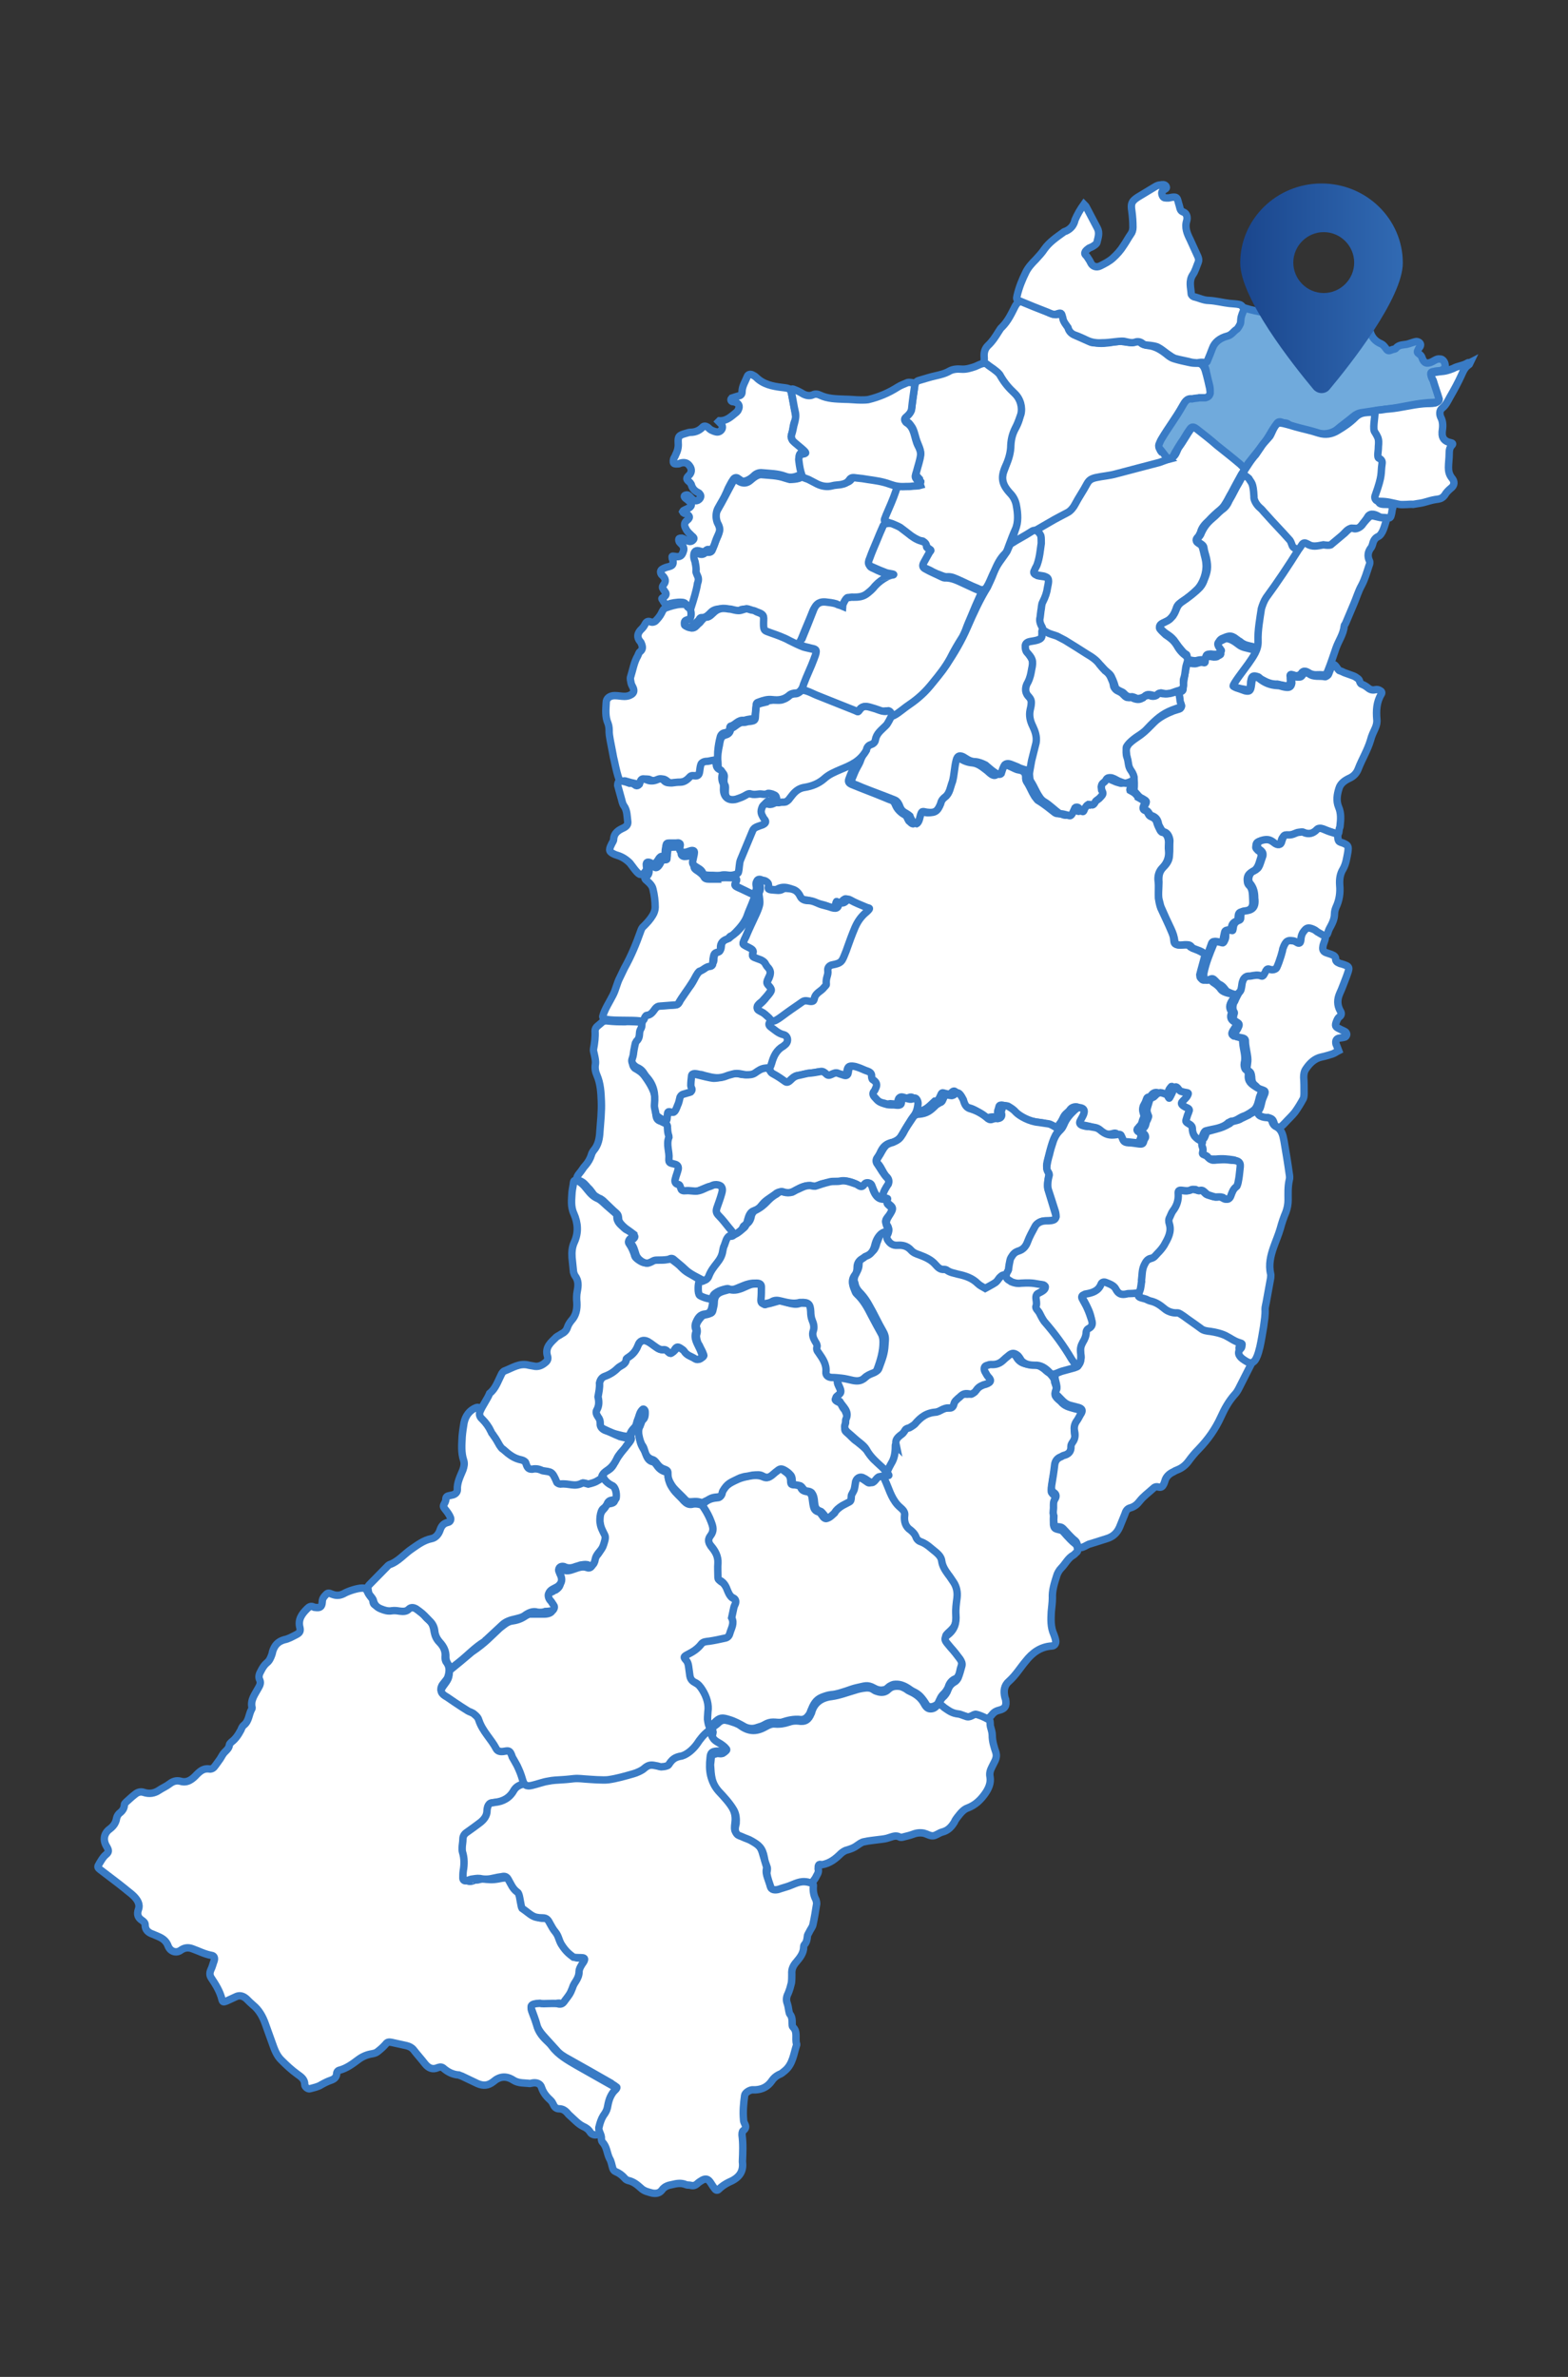
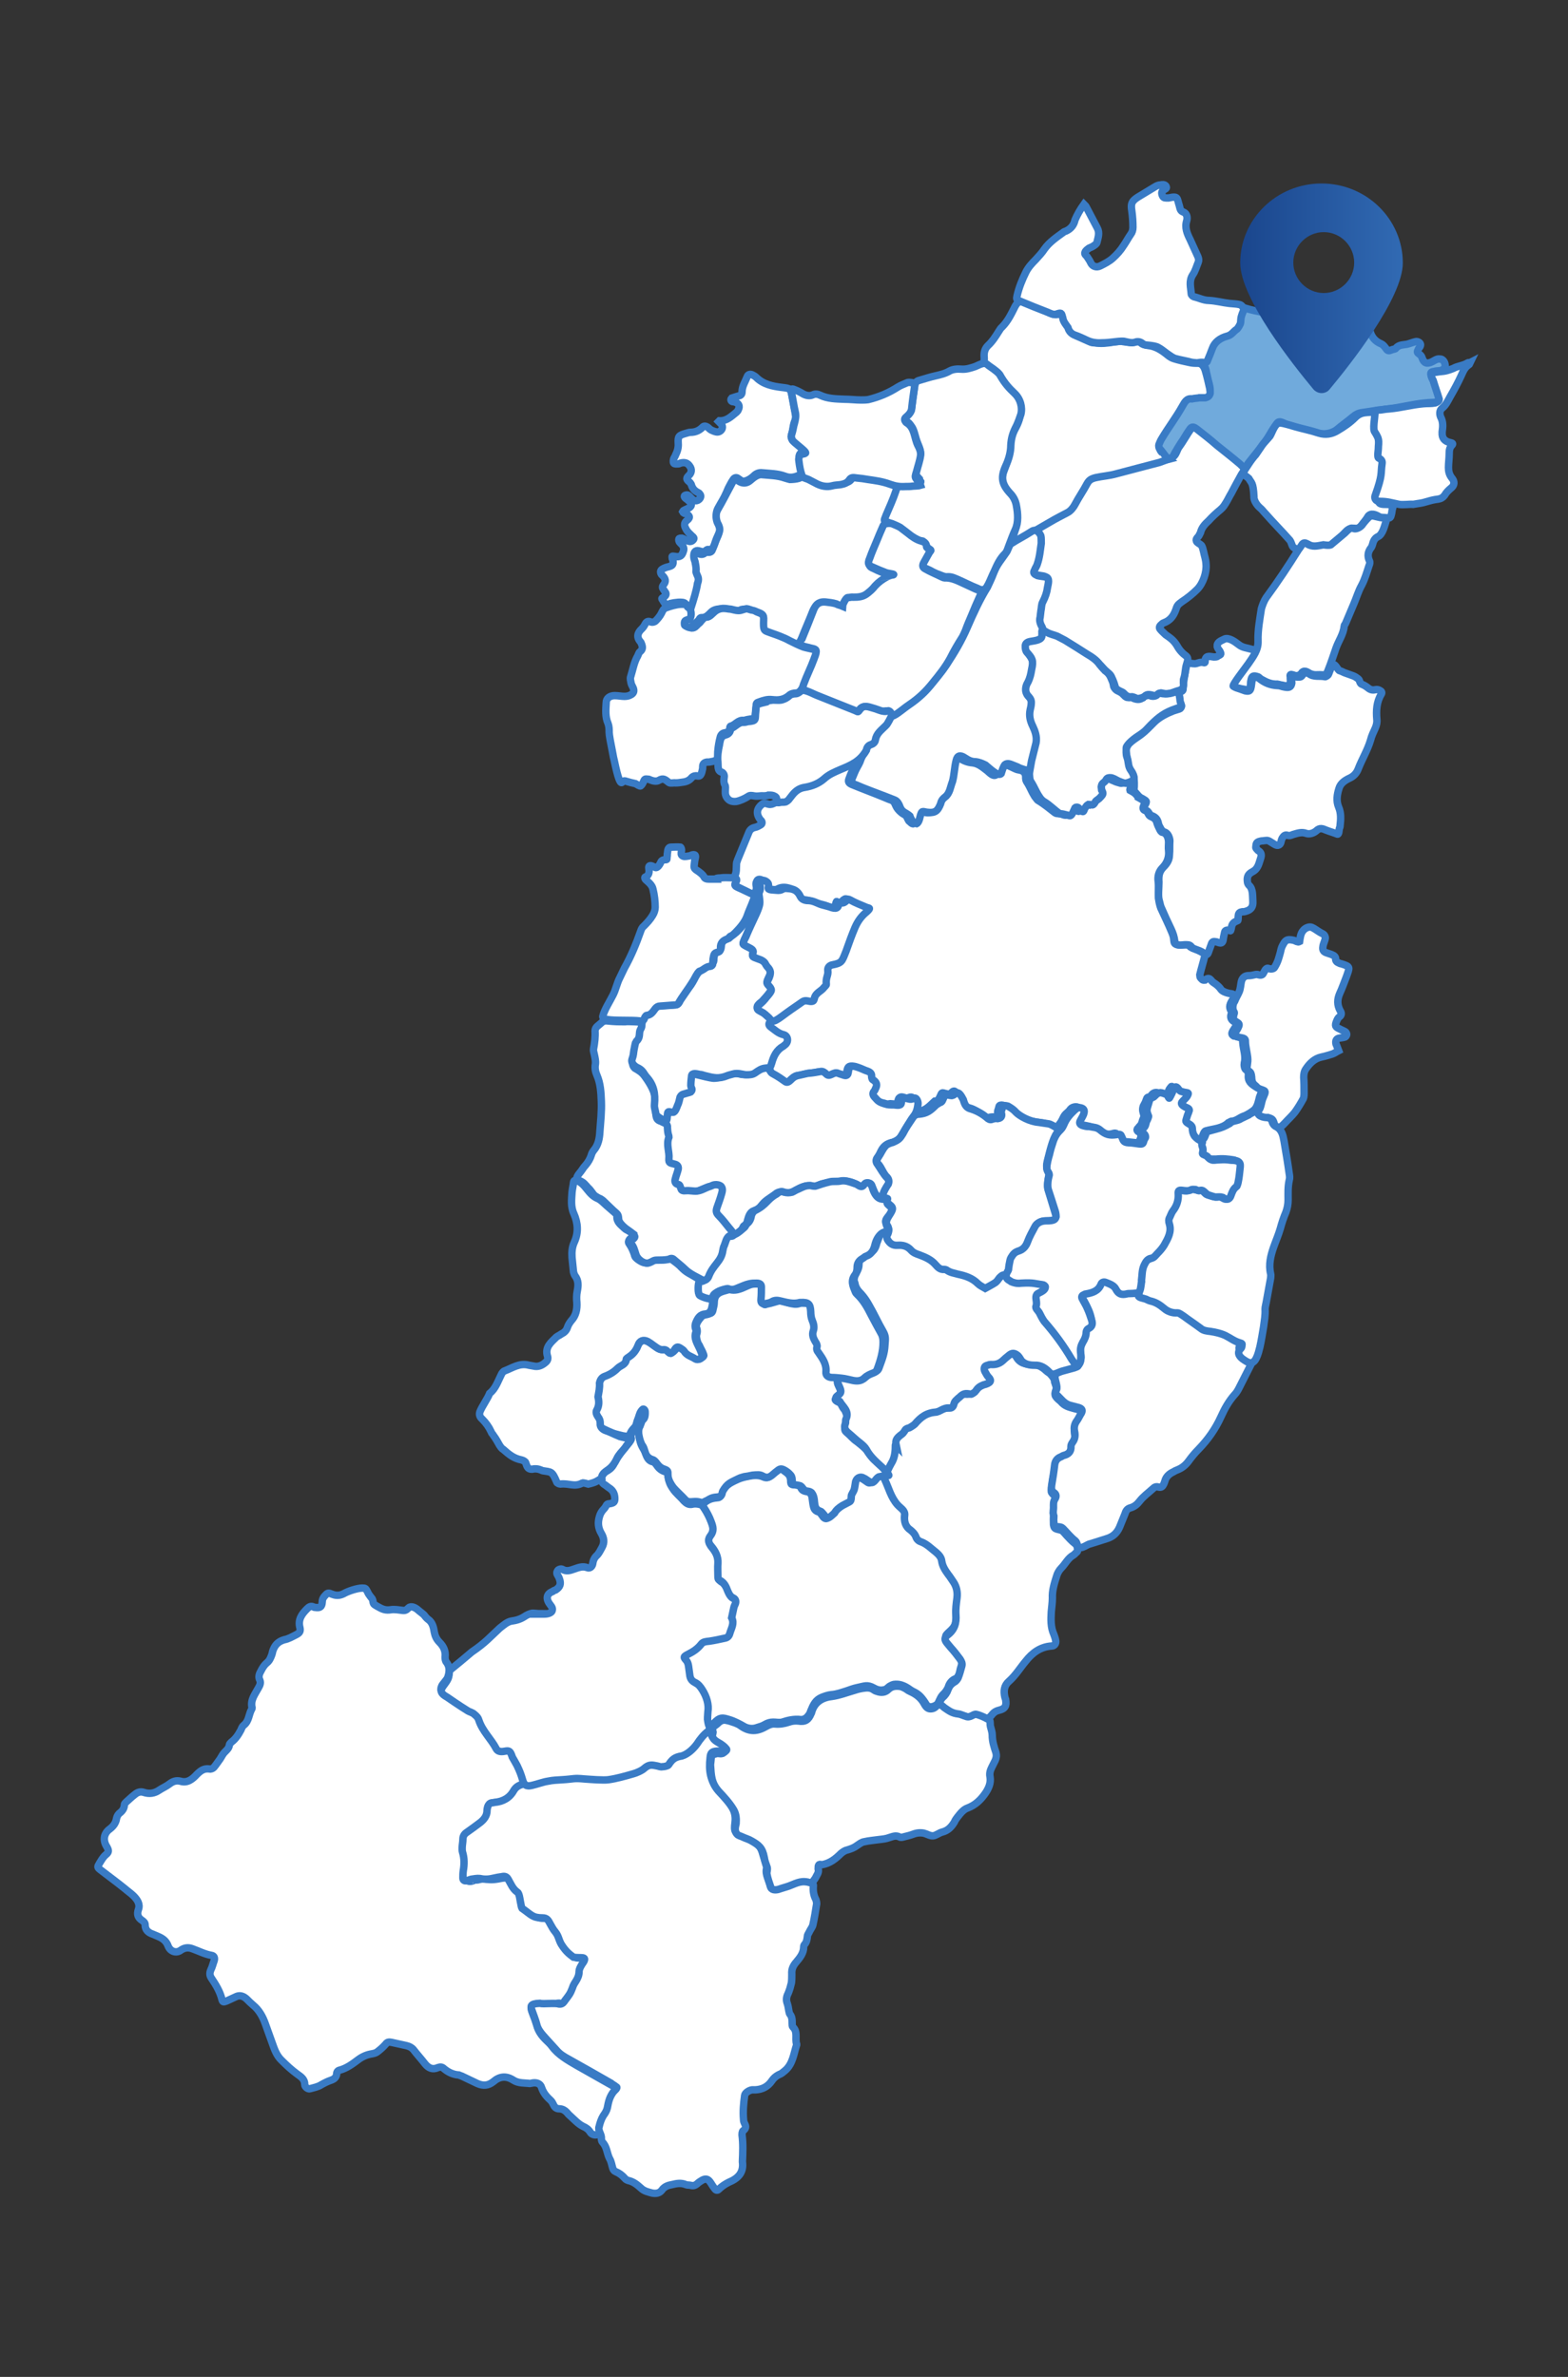
<svg xmlns="http://www.w3.org/2000/svg" version="1.1" id="Livello_1" x="0px" y="0px" viewBox="0 0 422.4 640" style="enable-background:new 0 0 422.4 640;" xml:space="preserve">
  <rect x="0" y="0" width="422.4" height="640" fill="#333333" stroke="none" />
  <style type="text/css">
	.st0{fill:#FFFFFF;stroke:#397BC5;stroke-width:2;stroke-miterlimit:10;}
	.st1{fill:#70AADC;stroke:#397BC5;stroke-width:2;stroke-miterlimit:10;}
	.st2{fill-rule:evenodd;clip-rule:evenodd;fill:url(#SVGID_1_);}
	.st3{fill-rule:evenodd;clip-rule:evenodd;fill:url(#SVGID_00000067929977887877608250000002463328236236086200_);}
	.st4{fill-rule:evenodd;clip-rule:evenodd;fill:url(#SVGID_00000118367878997740551880000017262120257664824991_);}
	.st5{fill-rule:evenodd;clip-rule:evenodd;fill:url(#SVGID_00000166670320591276370270000005597148777235354005_);}
	.st6{fill-rule:evenodd;clip-rule:evenodd;fill:url(#SVGID_00000143608984029318360970000012371871259277027971_);}
	.st7{fill-rule:evenodd;clip-rule:evenodd;fill:url(#SVGID_00000147905602780416428530000013996254020285716649_);}
	.st8{fill-rule:evenodd;clip-rule:evenodd;fill:url(#SVGID_00000021813462887982298290000001338599365241620919_);}
	.st9{fill-rule:evenodd;clip-rule:evenodd;fill:url(#SVGID_00000111175112166363571030000009170317107281812132_);}
	.st10{fill-rule:evenodd;clip-rule:evenodd;fill:url(#SVGID_00000135675317347343233410000012396421846735106221_);}
	.st11{fill-rule:evenodd;clip-rule:evenodd;fill:url(#SVGID_00000045598665130851064490000014929534024885451433_);}
	.st12{fill-rule:evenodd;clip-rule:evenodd;fill:url(#SVGID_00000036247345193900557010000002769158533021724811_);}
	.st13{fill-rule:evenodd;clip-rule:evenodd;fill:url(#SVGID_00000046319163531838258940000014347467532774908860_);}
	.st14{fill-rule:evenodd;clip-rule:evenodd;fill:url(#SVGID_00000137825568501733864780000013188206990697834888_);}
	.st15{fill-rule:evenodd;clip-rule:evenodd;fill:url(#SVGID_00000065059385923437003710000010648004497991798666_);}
	.st16{fill-rule:evenodd;clip-rule:evenodd;fill:url(#SVGID_00000160181498985089786280000013518166550287544486_);}
	.st17{fill-rule:evenodd;clip-rule:evenodd;fill:url(#SVGID_00000145773398056590896280000010428295925993137573_);}
	.st18{fill-rule:evenodd;clip-rule:evenodd;fill:url(#SVGID_00000103256669011885788300000003576867444457661880_);}
	.st19{fill-rule:evenodd;clip-rule:evenodd;fill:url(#SVGID_00000064351814870601858950000016331462083633173176_);}
	.st20{fill-rule:evenodd;clip-rule:evenodd;fill:url(#SVGID_00000126321163145515887260000002995066749118270876_);}
	.st21{fill-rule:evenodd;clip-rule:evenodd;fill:url(#SVGID_00000012460243340905108040000007438259478010886786_);}
	.st22{fill-rule:evenodd;clip-rule:evenodd;fill:url(#SVGID_00000085220984883277834030000009113211890567836062_);}
	.st23{fill-rule:evenodd;clip-rule:evenodd;fill:url(#SVGID_00000147221817680863170280000014394644390272905383_);}
	.st24{fill-rule:evenodd;clip-rule:evenodd;fill:url(#SVGID_00000031207470436204448210000016968498056564554641_);}
	.st25{fill-rule:evenodd;clip-rule:evenodd;fill:url(#SVGID_00000059280333218695057220000001645843532263580305_);}
	.st26{fill-rule:evenodd;clip-rule:evenodd;fill:url(#SVGID_00000155826876781644893560000018358972032620785074_);}
	.st27{fill-rule:evenodd;clip-rule:evenodd;fill:url(#SVGID_00000129187170568167989920000002305884210141045890_);}
	.st28{fill-rule:evenodd;clip-rule:evenodd;fill:url(#SVGID_00000034789444424368468060000000126918851664199055_);}
	.st29{fill-rule:evenodd;clip-rule:evenodd;fill:url(#SVGID_00000086650413641380951950000011663919366398381746_);}
	.st30{fill-rule:evenodd;clip-rule:evenodd;fill:url(#SVGID_00000071536796000859049010000000156142864874095760_);}
	.st31{fill-rule:evenodd;clip-rule:evenodd;fill:url(#SVGID_00000131350954327155644920000007868284413556980909_);}
	.st32{fill-rule:evenodd;clip-rule:evenodd;fill:url(#SVGID_00000093151678315789492640000002126737285503724936_);}
	.st33{fill-rule:evenodd;clip-rule:evenodd;fill:url(#SVGID_00000138560739264080752190000013739083254893241231_);}
	.st34{fill-rule:evenodd;clip-rule:evenodd;fill:url(#SVGID_00000162312279947487929840000000499557049594795967_);}
	.st35{fill-rule:evenodd;clip-rule:evenodd;fill:url(#SVGID_00000179620834835646539710000014874059692701461124_);}
	.st36{fill-rule:evenodd;clip-rule:evenodd;fill:url(#SVGID_00000018926406706004573380000000013445640614856332_);}
	.st37{fill-rule:evenodd;clip-rule:evenodd;fill:url(#SVGID_00000111175886445181788690000010054391183098590891_);}
	.st38{fill-rule:evenodd;clip-rule:evenodd;fill:url(#SVGID_00000090280122860997571120000002314178511280247224_);}
	.st39{fill-rule:evenodd;clip-rule:evenodd;fill:url(#SVGID_00000091698581699695822880000001128752777566368178_);}
	.st40{fill-rule:evenodd;clip-rule:evenodd;fill:url(#SVGID_00000093141850699260048740000012277247423086582677_);}
</style>
  <g>
    <path class="st0" d="M148.2,539.8c-1.2,0-1.1,0.1-2.3,0.1c-0.4,0-0.7,0-1.1,0.1c-1.9,0.3-2,0.4-1.3,2.2c0.4,1,0.8,2.1,1.1,3.1   c0.4,1.6,1.3,2.8,2.4,3.9c0.6,0.6,1.2,1.1,1.7,1.8c1.7,2.3,4.2,3.7,6.6,5.1c3.5,2,7.1,4,10.6,6c0.4,0.2,0.6,0.5,0.2,0.9   c-1.4,1.5-1.9,3.3-2.3,5.2c-0.1,0.3-0.1,0.6-0.2,0.8c-1.2,1.5-2.1,3.2-2.1,5.2c0,0.2-0.2,0.4-0.4,0.5c-0.7,0.3-1.7,0.1-2.1-0.6   c-0.5-0.8-1.1-1.2-2-1.6c-1.2-0.6-2.2-1.7-3.2-2.6c-0.3-0.3-0.7-0.6-0.9-0.9c-0.6-0.7-1.3-1.2-2.3-1.2c-0.7,0-1.2-0.4-1.5-1.1   c-0.2-0.4-0.4-0.8-0.7-1.1c-1.1-1-2-2-2.5-3.5c-0.3-1.1-1.4-1.5-2.7-1.2c-0.1,0-0.3,0.1-0.4,0.1c-1.5-0.2-3.1,0-4.5-0.9   c-2-1.3-3.8-1-5.4,0.4c-1.4,1.1-2.7,1.2-4.3,0.5c-1.4-0.7-2.8-1.3-4.2-2c-0.3-0.1-0.6-0.2-0.8-0.3c-1.5-0.1-2.8-0.7-4-1.7   c-0.5-0.5-1-0.5-1.6-0.3c-1.5,0.7-2.6,0.1-3.5-1c-1-1.3-2.1-2.5-3.1-3.8c-0.5-0.6-1.1-0.9-1.9-1.1c-1.4-0.3-2.7-0.6-4.1-0.9   c-0.6-0.1-1.1-0.1-1.5,0.5c-0.7,0.8-1.5,1.5-2.3,2.1c-0.4,0.3-0.9,0.4-1.4,0.5c-1.3,0.2-2.5,0.7-3.6,1.5c-1.6,1.2-3.2,2.4-5.1,2.9   c-0.5,0.1-0.8,0.5-0.8,1c-0.1,1-0.7,1.4-1.5,1.7c-0.9,0.3-1.7,0.7-2.6,1.2c-0.9,0.6-2,0.8-3.1,1.1c-0.5,0.2-1.4-0.5-1.4-1.1   c0-1.5-1-2.1-2.1-2.9c-1.5-1.1-2.8-2.3-4.1-3.6c-1.4-1.3-2-3.1-2.6-4.8c-0.6-1.7-1.2-3.3-1.8-5c-0.7-2-1.7-3.8-3.3-5.1   c-0.6-0.5-1.2-1.1-1.8-1.7c-0.9-0.8-1.9-1.1-3-0.5c-0.8,0.4-1.6,0.7-2.4,1.1c-0.8,0.3-1,0.3-1.2-0.4c-0.5-2.1-1.6-3.9-2.8-5.7   c-0.5-0.7-0.6-1.4-0.2-2.3c0.4-0.8,0.6-1.7,0.9-2.5c0.2-0.7,0-1.3-0.7-1.4c-1.8-0.3-3.5-1.2-5.2-1.8c-1.1-0.4-2.1-0.3-3.1,0.4   c-1.2,0.9-2.8,0.4-3.4-1.1c-0.5-1.4-1.5-2.1-2.7-2.6c-0.5-0.2-0.9-0.4-1.4-0.6c-1.2-0.4-2.1-1.1-2.1-2.5c0-0.6-0.4-0.9-0.8-1.2   c-1.1-0.7-1.5-1.6-1-3s-0.3-2.6-1.3-3.6c-0.7-0.7-1.6-1.3-2.4-2c-2.1-1.7-4.3-3.3-6.5-5c-0.9-0.7-0.9-0.8-0.3-1.8   c0.5-0.8,0.9-1.6,1.7-2.3c0.9-0.7,0.8-1.2,0.3-2.1c-1.1-1.7-0.9-3.5,0.6-4.7c1.1-0.8,1.8-1.7,2-3c0.1-0.5,0.4-1,0.7-1.3   c0.8-0.6,1.4-1.3,1.4-2.4c0-0.2,0.3-0.5,0.5-0.7c0.8-0.7,1.5-1.4,2.3-2c0.7-0.6,1.5-0.9,2.4-0.6c1.5,0.5,2.9,0.3,4.2-0.6   c0.9-0.6,1.9-1,2.8-1.7c0.8-0.6,1.7-1,2.9-0.7c1.9,0.6,3.3-0.6,4.4-1.8c1-1,1.9-1.7,3.4-1.5c0.4,0.1,0.9-0.1,1.2-0.4   c0.6-0.7,1.1-1.5,1.7-2.3c0.4-0.6,0.7-1.3,1.2-1.8c0.6-0.6,1.2-1.1,1.3-2c0-0.2,0.3-0.5,0.5-0.7c1.2-0.9,1.9-2,2.6-3.3   c0.2-0.5,0.4-1,0.8-1.3c1.4-1.1,1.3-2.9,2.1-4.3c0.1-0.1,0.1-0.3,0.1-0.4c-0.5-2.1,0.8-3.6,1.7-5.3c0.4-0.7,0.7-1.3,0.4-2.1   c-0.5-0.9-0.1-1.8,0.3-2.5c0.4-0.8,0.9-1.6,1.5-2.1c0.8-0.6,1.1-1.4,1.4-2.2c0.1-0.3,0.2-0.6,0.2-0.8c0.5-1.7,1.4-2.8,3.2-3.3   c1.1-0.2,2.1-0.8,3.1-1.3s1.3-0.9,1.1-1.9c-0.6-2.2,0.5-3.7,1.9-5.1c0.5-0.5,1-0.9,1.8-0.5c0.1,0.1,0.3,0.1,0.4,0.1   c1.3,0.2,1.8-0.1,1.9-1.4c0-0.7,0.2-1.1,0.6-1.6c0.9-1,0.9-1,2.2-0.5c1.1,0.4,2,0.3,3-0.2c1.2-0.7,3.7-1.5,5-1.5   c0.9,0,0.9,0.1,1.4,1c0.2,0.5,0.5,0.9,0.8,1.3c0.2,0.3,0.5,0.5,0.6,0.9c0.2,1.2,0.2,1.1,1.2,1.7c1.4,0.8,2.2,1.2,3.9,0.9   c0.8-0.1,2.1,0.1,2.9,0.2s1.1-0.1,1.7-0.7c0.7-0.6,1.8,0,2.4,0.5c0.3,0.3,1.4,1.1,1.7,1.4c0.3,0.4,0.7,0.9,1.1,1.2   c1.2,0.8,1.5,2.2,1.7,3.5c0.2,1,0.6,1.9,1.4,2.7c1.1,1.1,1.7,2.4,1.5,4c0,0.5,0.1,1.1,0.4,1.4c0.9,1.2,0.8,2.5,0.4,3.8   c-0.2,0.9-1.6,2-1.8,2.8c-0.3,0.8,0,1.5,0.7,1.9c2.5,1.2,4.5,3.3,7.1,4.4c1.2,0.5,2,1.4,2.5,2.7c0.5,1.6,1.4,2.9,2.5,4.1   c0.7,0.8,1.2,1.8,1.8,2.8c0.6,1.1,1,1.3,2.1,1.1c1.9-0.2,1.9-0.2,2.6,1.6c0.2,0.5,0.5,0.9,0.8,1.3c0.9,1.5,1.7,3.1,2.1,4.8   c0.1,0.4,0.5,1.8,0.1,1.9c-0.6,0.2-1.2,0.6-1.4,0.9c-1,1.9-2.6,3.5-4.7,3.6c-0.2,0-0.4,0-0.7,0.1c-1,0.1-1.7,0.2-2,0.7   c-0.2,0.6-0.3,1.2-0.3,1.7c-0.1,1.1-0.4,1.9-1.2,2.5c-1.2,0.9-2.3,1.8-3.5,2.7c-0.9,0.6-1.7,1-1.7,2.2c0,0.8-0.2,1.7-0.2,2.3   c-0.2,0.2-0.1,1,0.1,1.3c0.5,1.9,0.5,2.8,0.3,4.5c-0.1,1.1-0.4,1.2-0.4,2.3c0.1,2,3.5,0.2,1.8,0.7c0.6-0.2,1.1,0,1.7-0.2   c0.6-0.1,1.2-0.4,1.7-0.2c1.6,0.4,3.1,0.1,4.6-0.2c2.2-0.3,2.5,0.2,3.4,2.2c0.2,0.4,0.9,1.3,1.3,1.5c0.7,0.4,0.7,0.9,0.9,1.8   c0.4,1.2-0.2,2.6,1.1,3.2c0.3,0.1,0.6,0.5,0.9,0.7c1.1,0.8,2.2,1.5,3.6,1.4c1.1,0,1.8,0.4,2.2,1.4c0.3,0.7,0.8,1.4,1.3,2   c0.8,0.9,1.2,1.8,1.6,2.9c0.6,1.9,2.1,3,3.4,4.2c0.2,0.2,0.7,0.2,1,0.2c0.5,0,1,0,1.5,0c0.4,0.1,0.6,0.5,0.5,0.8   c-0.1,0.4-0.4,0.8-0.6,1.1c-0.5,0.7-0.9,1.5-0.8,2.5c0,0.3,0,0.6-0.1,0.8c-1.3,1.9-2,4.3-3.5,6.1c-0.6,0.7-1.1,1.4-2.2,0.9   c-0.2-0.1-0.4,0-0.7,0l0,0L148.2,539.8z" />
    <path class="st0" d="M306.2,214.1c0.2,0.3,0.3,0.4,0.3,0.4s0.1,0.1,0.1,0.2l0,0c0.7,0.4,1.4,0.7,2,1.4c-0.1,0.1-1.3,1.7-0.2,2.1   c1.1,0.4,0.7,1.3,1.7,1.7s1.4,0.9,1.6,1.8c0.2,0.6,0.5,1.2,0.8,1.8c0.1,0.2,0.4,0.6,0.6,0.6c1.3,0.2,1.7,1.7,1.7,2.7   c0,0.7-0.1,1.5,0,2.2c0.2,1.8-0.4,3.4-1.7,4.7c-0.9,0.9-1.3,2.2-1.1,3.6c0.2,1.7,0,2.9,0.1,4.6c0.1,0.8,0.3,1.8,0.6,2.6   c1.1,2.4,2,4.2,3,6.6c0.2,0.5,0.5,1.3,0.5,1.9c0.1,0.9,0.1,1.2,1.1,1.4c0.4,0.1,0.8,0,1.2,0c0.7,0,1.6-0.2,2,0.4   c0.2,0.3,0.7,0.4,1.1,0.6c0.5,0.2,1.1,0.4,1.6,0.7c0.8,0.5,1.5,0.5,1.3,1.5c-0.3,1.3-1,3.6-1.3,4.9c0,0.2,0.1,0.7,0.2,0.8   c0.4,0.3,0.4,0.7,1.2,0.6c1.3-1.1,1.6,0.2,2.2,0.6c0.8,0.5,1.6,1.1,2.1,1.9c0.5,0.7,2,1.1,3,1.2c0.7,0.1,0.6,0.9,0.2,1.5   c-0.7,1.1-1.2,2-0.4,3.2c0.1,0.1,0.2,0.3,0.1,0.4c-0.6,1.3-0.1,2.1,1.1,2.6c0.1,0.1,0.2,0.6,0.1,0.8c-0.2,0.5-0.6,1-0.9,1.5   c-0.3,0.6-0.4,0.9,0.2,1.3c0.1,0,0.9,0.2,0.9,0.2c1.6,0.1,1.5,0.4,1.6,1.7c0.1,1.7,0.9,3.7,0.4,5.4c-0.1,0.5,0,1.6,0.5,1.9   c0.4,0.2,0.6,0.7,0.6,1.2c-0.2,1.9,0.7,2.5,2.1,3.4c0.7,0.5,1.7,0.3,1.4,1.3c0,0.1-0.5,1.4-0.5,1.4c-0.3,1.2-0.5,2.3-1.2,3.2   c-0.5,0.6-2.3,1.7-3,1.9c-1.2,0.4-2.1,1.4-3.4,1.4c-0.1,0-0.7,0.4-0.8,0.4c-1.7,1.6-4,1.6-6.1,2.2c-0.6,0.2-0.8,1.6-1.2,2.1   c-0.9,1.2-3.5-0.8-3.5-1.9c-0.1-1.1,0.1-1.8-0.9-2.1c-0.7-0.2-1.1-0.7-0.9-1.2c0.1-0.4,0.4-0.9,0.5-1.4c0.4-1.3,0.8-1.4-0.6-2   c-0.7-0.3-1.5-0.9-1.1-1.4c0.2-0.3,0.7-0.6,0.9-0.9c0.6-1,1.4-1.6,0.3-1.7c-0.9-0.1-0.5-0.1-1.2-0.3c-0.4-0.2-0.5-0.3-0.6-0.4   c-0.3-0.3-0.8-1-1-0.7c-0.4,0.5-0.5,0.6-0.7,1.1c-0.2,0.6-0.5,1.1-0.7,1.3c-0.4,0.9-0.6,0-1-0.4c-1,0-1.1-0.6-2-0.4   c-1,0.3-0.8,1-1.7,1.2c-0.5,0.1-0.5,0.5-0.6,0.7c-0.3,0.9-0.5,1.1-0.8,1.7c-0.4,1.2,0,1.7,0.2,2.7c-0.1,0.6-0.5,1.2-0.5,1.5   c-0.1,0.3-0.2,0.7-0.4,0.9c-0.1,0.2-0.5,0.5-0.6,0.7c-0.2,0.4-0.3,0.1-0.4,0.6c0,0.2,0.2,0.5,0.5,0.6c0.7,0.2,0.4,0.8,0.6,1.1   c0.1,0.1-0.5,1.4-0.5,1.5s-0.3,0.3-0.4,0.3c-0.9,0-2.6-0.3-3.5-0.3c-0.7,0-1.4-0.1-1.5-0.7c0-0.1-0.1-0.3-0.1-0.4   c-0.5-1.4-0.9-1.3-1.9-1c-1.4,0.3-2.8-0.1-3.7-0.9c-1.2-1.1-3.6-1.4-5-1.6c-1,0-1-0.5-0.7-1.3c0.1-0.2,0.2-0.4,0.2-0.6   c0.7-1.3,1.1-1.7,0.3-2.6c-0.4-0.5-1.7-0.3-2.2,0.3c-0.9,1.3-1.4,1-2.1,2.6c-0.1,0.2-0.6,1.2-0.8,1.3c-0.6,0.8-0.5,1.7-1.5,1.2   c-0.8-0.4-2-1.1-2.9-1.3c-2.2-0.3-4.2-0.5-6.1-1.6c-0.5-0.3-0.8-0.3-1.3-0.7c-0.9-0.7-1.1-1.1-2.6-2.1c-0.2-0.2-1.8-0.9-2,0   c-0.1,0.8-0.6,1.2-0.2,2.1c0.2,0.4-0.4,0.8-0.7,0.7c-1.4-0.2-1.9,0.2-2.4,0.2c-0.2,0-0.4-0.1-0.5-0.2c-1.3-1-2.6-2.1-4.2-2.5   c-1-0.2-1.8-0.7-2.2-1.9c-0.3-0.9-0.8-1.5-1.4-2.3c-0.4-0.5-0.7-0.4-1.3,0.2c-0.4,0.4-0.8,0.3-1.2,0.2c-1.1-0.2-1.2-0.6-1.6,0.4   c-0.4,0.8-0.5,1.5-1.6,1.6c-1.1,1-2.3,2.4-3.8,2.6c-1.3,0.2-2.3,0.8-2.1-0.4c0.1-0.6,0.5-1.5,0.3-2.4c-0.2-0.4-0.3-1.2-1.3-0.8   c-0.4,0.2-0.6,0.2-1,0.1c-1-0.3-1.3-0.4-1.8,0.2c-0.4,0.7,0.2,1.7-2,1.4c-0.3-0.1-1,0.2-1.4,0c-0.5-0.2-1.6-0.3-2.1-0.6   c-0.6-0.3-0.9-0.6-1.6-1.3c-0.3-0.4-0.2-0.5-0.5-1.2c0.1-0.4,0.6-0.9,0.7-1.5c0.2-0.8,0.1-1.5-0.7-1.9c-0.6-0.3-0.5-0.8-0.4-1.3   c0-0.3-0.3-0.6-0.5-0.8c-0.1-0.1-0.3-0.1-0.4-0.2c-1.4-0.5-1.9-0.7-3.3-1.2c-1-0.3-1.5-0.1-1.7,1c-0.1,0.3-0.1,0.6-0.2,0.9   c-0.1,0.4-0.5,0.5-0.9,0.5c-0.2,0-0.4-0.1-0.6-0.2c-0.3-0.1-0.7-0.2-1-0.3c-0.9-0.5-2.2,1-3,0.3c-0.7-0.7-1.4-0.9-2.5-0.7   c-0.8,0.2-1.7,0.2-2.6,0.4c-1.1,0.2-1.5,0.4-2.6,0.5c-0.8,0.1-1.7,1-2.2,1.5c-0.4,0.4-0.7,0.4-1.2,0.1c-0.6-0.4-2.1-1.5-2.7-1.8   c-1.3-0.5-1.5-1.5-1.3-2.7c0.3-1.5,0.2-3.3,1.7-4.1c0.5-0.3,0.6-0.6,1.1-0.9c0.6-0.4,0.9-0.5,1-0.8c0.5-1.1,0.5-1.6-0.2-2.1   c-0.4-0.3-1.9-0.8-2.2-1.1c-2.5-1.9-2.9-2-0.7-3.3c2-1.1,3.7-2.5,5.4-3.6c0.8-0.5,0.9-0.6,1.4-1.1c0.7-0.6,1.2-0.8,1.9-0.6   c0.5,0.1,1.8,0.2,1.8-0.4c0-1.2,1.1-1.7,1.9-2.4c0.4-0.3,0.8-0.7,1.1-1.1c0.2-0.2,0.4-0.1,0.3-1.1c-0.1-0.8,0.3-1.6,0.4-2.3   c0.1-0.6-0.3-1.4,0.4-1.9c0.5-0.4,1.2-0.5,1.9-0.6c1.1-0.2,1.5-0.6,1.9-1.6s0.8-1.9,1.2-2.9c0.2-0.5,0.5-1.1,0.6-1.5   c0.3-0.9,0.5-1.5,0.7-2.1c0.7-2.1,1.7-4,3.5-5.6c0.2-0.2,0.4-0.4,0.6-0.6c0.5-0.8,0.5-0.4-0.3-0.7c-1.6-0.7-2.3-0.9-3.9-1.7   c-0.7-0.3-0.9-1.2-2.1,0.1c-0.3,0.3-0.8,0.3-1,0.3c-0.6-0.1-0.3-0.6-0.6,0.1c-0.3,1.6-1.5,1.3-2.3,0.9c-0.9-0.4-1.8-0.5-2.8-0.8   c-0.9-0.3-2-0.8-3.2-0.9c-1-0.1-1.3-0.2-1.6-0.4c-0.3-0.1-0.5-0.5-0.7-0.7s-0.1-0.2-0.4-0.7c-0.3-0.7-0.9-1-1.2-1.2   c-1.6-0.6-2.7-0.4-3.6,0.1c-0.7,0.4-2.4-0.1-3.3-0.3c-0.1,0-0.2-0.2-0.2-0.3c0-0.3,0.1-0.6,0.1-0.9c0-0.5-0.7-1-1.2-1.1   s-0.8,0.1-1,0.6c-0.4,0.8,0.2,1.4-0.1,2.2c-0.4,1,0.1,1.9-2.8,0.3c-1.1-0.5-2.3-1.2-3.4-1.6c-0.7-0.2,0.2-1.3,0.4-2.3   c0.6-1.4,0.4-1.8,0.5-3.4c0-0.4,0.2-0.7,0.3-1.1c1-2.4,2-4.9,3-7.3c0.3-0.8,0.8-1.2,1.6-1.4c0.6-0.1,1.1-0.4,1.6-0.7   c0.4-0.2,0.5-0.7,0.2-1.1c-0.1-0.1-0.2-0.2-0.3-0.3c-1.2-1.6-1-3.1,0.7-4.3c0.2-0.2,0.7-0.1,1,0c1.7,0.6,1.8-0.4,3.2-0.4   c0.4,0,0.9-0.1,1.2-0.3c0.3-0.3,0.8-0.8,1-1.1c0.8-1.2,1.6-2.1,3.1-2.4c2.1-0.3,4-1,5.7-2.4c1-0.8,1.9-1.6,3.1-1.9   c0.4-0.1,1.4-0.6,1.8-0.8c1.2-0.4,4.3-2.7,5.6-2.9c-0.5,1.1-1.9,3.8-2.3,5c-0.4,1-0.6,1.5,0.5,2c2.9,1.2,5.9,2.3,8.8,3.5   c0.4,0.2,0.8,0.3,1.2,0.5c1.2,0.4,1.4,0.5,1.9,1.7c0.3,0.7,0.8,1.3,1.4,1.8c0.8,0.7,1.2,0.6,1.6,1.3c0.3,0.6,0.3,0.7,0.5,1   c0.3,0.2,0.9,1,1.3,0.8c0.3-0.1,0.2-0.4,0.3-0.5c0.3-0.3,0.6-0.8,0.7-1.2c0.1-0.8,0.1-1.1,0.6-1.4c0.2-0.1,0.4-0.1,0.7-0.1   c1,0.2,2.1,0.5,2.9-0.2c0.2-0.1,1.2-1.7,1.2-1.8c0.5-2,1.6-1.6,2.3-3.4c0.5-1.4,1.3-3.6,1.3-5.2c0-1.1,0.3-2.2,0.5-3.2   c0.2-0.9,1-1.2,1.8-0.7c1.1,0.7,2.2,1.2,3.6,1.3c1.6,0.2,2.7,1.2,3.9,2.1c0.5,0.4,1,1,1.6,1.2c0.5,0.2,0.9,0,1.1-0.4   c0.2-0.5,0.3-1,0.5-1.5c0.5-1.5,1.8-1,3.3-0.3c0.7,0.3,1.3,0.7,2,0.8c1.4,0.2,2,0.9,1.9,2.3c0,0.5,0.3,1,0.6,1.4   c0.8,1.4,1,2.1,1.8,3.4c0.1,0.1,0.8,1.1,0.9,1.1c1.7,1,3.5,2.5,4.4,3.2c0.7,0.6,1.1,0.2,1.9,0.5c1.3,0.5,1.5,0.4,2-0.4   c0.4-0.6,0.4-1.7,0.9-1.5c0.4,0.1,0.9,0.8,1.3,1c0.6,0.3,0.5,0.2,0.8-0.3c0.2-0.4,0.2-0.3,0.6-0.8c0.2-0.3,0.4-0.8,1.8-0.5   c0.5-0.8,1.1-1.5,2-2c0.6-0.4,0.8-1.1,0.4-1.8c-0.6-1.2,0-1.9,0.7-2.5c0.5-0.4,0.2-0.5,0.8-0.8c0.9-0.5,2.2,0.5,2.7,0.6   c0.8,0.4,1,0.4,2,0.7c0.4,0.1,0.8-0.4,1.3-0.5c0.1,0,0.5-0.1,0.8,0.1c0.5,0.3,0.5,1.2,0.5,1.4c0,0.6-0.2,0.6-0.1,0.9   C305.3,213.3,305.6,213.4,306.2,214.1L306.2,214.1z" />
    <path class="st0" d="M155.3,478.3c2.1,0.2,3.9,0.3,5.7,0.5c2.1,0.2,4.1-0.2,6.1-0.8c1.3-0.4,2.6-0.6,3.8-1.1   c0.9-0.3,1.8-0.8,2.5-1.4c0.8-0.6,1.5-0.9,2.4-0.7c0.7,0.1,1.3,0.2,2,0.3c0.9,0.1,1.9-0.1,2.3-0.9c0.6-1.1,1.6-1.6,2.6-1.8   c2.3-0.6,3.9-2.1,5.1-4c0.9-1.3,2.1-2.2,3.1-3.3c0.3-0.3,0.7-0.1,0.8,0.3c0,0.2,0.1,0.5,0.1,0.6c-0.5,1.3,0.1,1.9,1.2,2.4   c0.7,0.4,1.3,0.9,2,1.4c0.3,0.2,0.6,0.5,0.4,0.9c-0.2,0.3-0.4,0.6-0.8,0.7c-0.5,0.1-1,0.1-1.5,0.1c-1.3,0.1-1.7,0.4-1.8,1.8   c-0.4,3.4,0,6.4,2.5,9c1.3,1.3,2.5,2.7,3.4,4.3c0.8,1.4,1,2.7,0.8,4.2c-0.3,2.3-0.1,2.8,2.1,3.5c1.4,0.5,2.7,1.1,3.8,2.1   c0.7,0.6,1.1,1.3,1.4,2.2c0.3,1,0.6,2,0.9,3c0.1,0.5,0.4,1,0.3,1.5c-0.4,1.7,0.7,3.1,1,4.7c0.1,0.5,0.5,0.8,1,0.7   c0.7-0.1,1.5-0.1,2.1-0.3c1.5-0.5,2.9-1,4.3-1.6c1.2-0.4,2.3-0.3,3.4,0.1c0.5,0.2,0.9,0.6,0.8,1.2c-0.1,1.3,0.1,2.5,0.7,3.6   c0.1,0.3,0.2,0.7,0.2,1.1c-0.3,1.9-0.6,3.8-1,5.6c-0.1,0.6-0.6,1.2-0.9,1.8c-0.2,0.5-0.6,0.9-0.6,1.4c-0.1,0.8-0.2,1.6-0.8,2.2   c-0.1,0.1-0.2,0.4-0.2,0.6c0,1.7-1,2.9-2,4.1c-0.8,0.9-1.3,1.9-1.2,3.2c0,0.8,0,1.6-0.1,2.4c-0.1,0.5-0.3,1-0.4,1.5   c-0.2,0.6-0.4,1.2-0.7,1.8c-0.3,0.8-0.3,1.5,0,2.3c0.2,0.6,0.3,1.3,0.4,1.9c0.1,0.3,0.1,0.6,0.2,0.8c0.7,0.8,0.7,1.7,0.7,2.7   c0,0.3,0,0.7,0.2,0.9c1.4,1.3,0.5,3.1,1,4.6c0,0.1,0,0.2,0,0.2c-0.8,2.4-1,5.1-3.1,6.9c-0.4,0.3-0.8,0.7-1.2,0.9   c-1,0.4-1.8,1-2.4,1.9c-1.1,1.6-2.6,2.3-4.4,2.4c-0.3,0-0.6,0-0.9,0c-0.8,0.1-1.9,0.8-2,1.5c-0.3,2.2-0.5,4.3-0.3,6.5   c0,0.4,0.1,0.7,0.3,1.1c0.4,0.8,0.4,1.3-0.4,1.9c-0.3,0.2-0.3,0.8-0.3,1.2c0.3,2.3,0.2,4.7,0.1,7c0,0.1,0,0.1,0,0.2   c0.4,3-1.3,4.5-3.7,5.5c-1,0.5-1.9,1.1-2.7,1.9c-0.3,0.3-0.7,0.3-1-0.1c-0.4-0.5-0.8-1.1-1.1-1.6c-0.7-1.1-1.3-1.3-2.3-0.8   c-0.5,0.3-1,0.6-1.4,1c-0.6,0.5-1.1,0.6-1.8,0.4c-0.4-0.1-0.9,0-1.3-0.2c-1.2-0.5-2.4-0.3-3.6,0c-1.1,0.2-2.1,0.5-2.8,1.5   c-0.6,0.8-1.5,1-2.6,0.8c-1.1-0.3-2.2-0.5-3.1-1.4c-1-0.9-2-1.7-3.4-2c-0.3-0.1-0.7-0.3-0.9-0.6c-0.7-0.8-1.5-1.4-2.5-1.8   c-0.3-0.1-0.6-0.5-0.7-0.8c-0.3-0.9-0.4-1.9-0.9-2.7c-0.7-1.4-0.7-3.2-1.9-4.4c-0.2-0.2-0.3-0.7-0.3-1c0.1-1.2-1-2.1-0.6-3.2   c0.2-0.9,0.6-2.1,1.1-2.9c0.5-0.7,0.9-1.3,1.1-2.1c0.3-1.5,0.5-2.8,1.6-4.3c0.3-0.4,1.4-1.2,0.8-1.4c-0.3-0.3-1.1-0.7-1.4-1   c-4.2-2.4-7-4-11.3-6.4c-1.3-0.7-2.5-1.4-3.4-2.5c-0.9-1-2.1-2.3-3-3.3s-2-2.2-2.3-3.6c-0.2-0.9-1.1-3.2-1.4-4.1   c-0.2-0.7-0.5-1.5,2.2-1.6c1,0.3,4-0.2,5.2,0.2c0.9,0.1,1.2-0.4,1.7-1.1c0.9-1.2,1.3-1.6,1.9-3.2c0.2-0.7,0.5-1.2,0.9-1.8   c0.5-0.8,0.9-1.6,0.9-2.7c0-0.5,0.3-1.1,0.6-1.6c0.2-0.4,0.5-0.7,0.7-1.1c0.7-1.4-0.8-0.8-2.8-1.1c-0.9-0.7-2-1.4-3.3-3.5   c-0.7-1.2-0.7-2.2-1.6-3.3c-0.6-0.7-1-1.5-1.4-2.2c-0.5-1-0.9-1.6-2-1.6c-2.8,0-3-0.8-5.6-2.6c-0.2-0.3-0.6-3-0.7-3.3   c-0.1-0.3-0.2-0.8-0.5-1c-1.3-0.9-1.8-2.3-2.5-3.5c-0.4-0.7-0.9-0.9-1.7-0.7c-0.7,0.1-1.4,0.2-2.2,0.4c-1.2,0.3-2.4,0.4-3.7,0.1   c-0.8-0.1-1.6,0.1-2.4,0.2c-0.4,0.1-0.8,0.3-1.3,0.4s-0.9-0.2-0.9-0.7c0-0.7,0-1.3,0.1-2c0.3-1.7,0.3-3.4-0.2-5   c-0.1-0.3-0.1-0.7-0.1-1.1c0-0.8,0.2-1.6,0.2-2.4s0.4-1.4,1-1.8c1.3-0.9,2.5-1.8,3.7-2.7c1-0.8,1.8-1.8,1.8-3.2   c0-0.4,0.1-0.7,0.2-1.1c0.2-0.5,0.5-0.9,1.1-1c0.2,0,0.4,0,0.7-0.1c2.3-0.2,4.1-1.2,5.2-3.2c0.6-1,1.4-1.4,2.4-1.7   c1.9-0.4,3.7-0.9,5.5-1.4c0.4-0.1,0.9-0.3,1.3-0.3C150.8,478.7,153.2,478.5,155.3,478.3L155.3,478.3z" />
    <path class="st0" d="M145.3,434.6c0.4,0,0.9,0,1.3,0c1.2,0,1.9-0.4,2.1-0.8c0.3-0.7-0.1-1.2-0.4-1.6c-1.3-1.6-1.2-3,0.6-3.7   c0.2-0.2,0.5-0.3,0.8-0.4c1.2-0.8,1.5-1.6,1-3c-0.1-0.4-0.4-0.8-0.6-1.2c-0.2-0.5,0-0.9,0.3-1.2c0.3-0.2,0.8-0.3,1-0.2   c1.1,0.7,2.1,0.4,3.2,0c1.2-0.4,2.3-0.9,3.6-0.4c0.7,0.3,1.4-0.3,1.5-1.2c0.1-0.8,0.5-1.6,1.1-2.1c0.6-0.6,1-1.5,1.4-2.2   c0.7-1.3,0.5-2.5-0.2-3.7c-0.9-1.5-1-3-0.5-4.6c0.2-0.7,0.5-1.2,0.9-1.7c0.4-0.4,0.7-0.8,0.9-1.2c0.2-0.4,0.4-0.5,0.8-0.5   c1.4-0.2,1.6-0.5,1.5-1.8c-0.1-1-0.5-1.8-1.4-2.4c-0.5-0.3-0.9-0.7-1.4-1c-1.1-0.7-1-2-0.2-2.9c0.3-0.4,0.8-0.7,1.2-0.9   c0.8-0.5,1.3-1.1,1.7-2c0.4-0.8,0.9-1.5,1.4-2.2c0.7-1,1.5-2,2.3-2.9c0.8-0.8,0.5-2,1-2.9c0.5-0.8,1.3-1.4,1.5-2.4   c0.2-0.9,0.6-1.8,1-2.7c0.1-0.3,0.5-0.6,0.7-0.8c0.1-0.1,0.5,0.1,0.5,0.2c-0.2,0.9,0.4,2.1-0.8,2.7c-0.3,1.2-1.1,2.2-0.9,3.7   c0.1,1.2,0.4,2.3,1,3.3c0.3,0.5,0.6,1,0.8,1.6c0.3,1,0.8,1.9,1.9,2.1c0.4,0.1,0.7,0.5,1,0.9c0.6,0.9,1.3,1.5,2.4,1.8   c0.5,0.1,0.7,0.5,0.7,1c0,0.6,0.1,1.2,0.3,1.7c0.2,0.7,0.6,1.3,1,1.9c0.8,1.2,2,2.1,2.9,3.2c0.6,0.6,1.3,1.2,2.4,0.9   c0.7-0.2,2.3,0,2.7,0.5c1.3,1.8,2.3,3.9,2.9,6c0.1,0.3,0.2,0.8,0,1.1c-0.1,0.4-0.4,1-0.8,1.6c-0.6,0.8-0.3,1.4,0.1,2.1   c2.3,2.8,2.2,3.7,2.1,8c0,0.1,0.1,0.9,0.1,1c0.2,0.4,0.7,0.7,1.1,0.9c0.8,1,1.1,1.4,1.5,2.6c0.2,0.4,0.4,0.9,0.8,1.3   c1.8,1,1.5,1.8,0.9,2.9c-0.1,0.2-0.4,1.9-0.5,2.1c-0.2,0.4-0.2,0.8,0,1.2c0.8,2-0.9,4.7-1.4,4.8c-1.2,0.3-3.3,0.8-4.4,1.1   c-1.4,0.2-2.4,0.2-3,1.5c-0.8,0.6-1.3,1.2-2.2,1.5c-0.3,0.1-0.7,0.3-1,0.4c-1.6,0.9-0.8,0.7,0.1,2.2c0.4,0.4,0.3,0.7,0.3,1.3   c0,0.7,0.2,1.5,0.3,2.3c0.1,1.2,1.1,1.7,2.2,2.3c2.3,2.8,2.4,4,2.8,6.4c0,1.3,0,2.4,0,3.7c0,0.8,0.1,1.9-0.5,2.4   c-1.1,0.8-2.2,2.2-2.9,3.3c-1,1.4-2.5,2.8-4.1,3.3c-2,0.3-2.7,1-3.6,2.4c-0.2,0.3-1.2,0.5-1.7,0.5c-0.4,0.1-0.9-0.1-1.3-0.2   c-1.5-0.3-2.2-0.5-3.5,0.6c-0.6,0.6-2.2,1.3-3,1.5c-2.1,0.6-4.5,1.3-6.7,1.6c-1.4,0.2-4.9-0.1-6.4-0.2c-3.1-0.3-2.7,0-6,0.2   c-1.4,0.1-2.5,0.1-3.9,0.4c-1.3,0.2-2.9,0.8-4.2,1.1c-0.9,0.2-2.1,0.5-2.6-1.4c-0.5-1.7-0.8-2.4-1.5-3.9c-0.6-1.1-0.9-1.6-1.3-2.3   c-0.1-0.3-0.2-0.7-0.5-1.2c-0.4-0.6-0.8-0.5-2-0.3c-1,0.1-1.5-0.2-1.8-0.7c-1.4-2.7-3.7-4.7-4.7-7.7c-0.2-0.7-0.5-1-1.2-1.6   c-0.5-0.5-1.4-0.7-1.7-0.9c-1.1-0.7-2.4-1.5-3.4-2.2c-0.6-0.4-1.6-1.1-2.2-1.5c-0.9-0.5-1.9-1.2-1.6-2.1c0.3-1,1.7-2.1,2-3.5   c0.1-0.2,0.1-1.6,0.3-1.7c2.1-1.7,3.9-3.2,5.9-4.9c3.7-2.5,5-4.1,7.5-6.4c0.9-0.7,2-1.7,3.1-1.9c1.4-0.2,2.5-0.5,3.7-1.3   c0.4-0.3,1.3-0.7,1.8-0.8c0.6-0.1,1.6,0.1,2.2,0.1L145.3,434.6L145.3,434.6z" />
    <path class="st0" d="M190.7,460.9c0.3-1.9-0.3-4-1.5-5.9c-0.5-0.8-1.1-1.6-2-2s-1.3-1.1-1.4-2.1c-0.1-0.7-0.2-1.4-0.3-2.2   c-0.1-0.6-0.2-1.1-0.6-1.6c-0.8-0.9-0.8-1,0.3-1.6c1.4-0.7,2.7-1.5,3.7-2.8c0.5-0.7,1.4-0.7,2.2-0.8c1.4-0.2,2.7-0.5,4.1-0.8   c0.7-0.1,1.2-0.5,1.4-1.3c0.4-1.4,1.3-2.7,0.5-4.2c0.2-0.9,0.4-1.8,0.6-2.8c0.1-0.4,0.3-0.7,0.4-1c0.2-0.6,0.1-1.2-0.5-1.5   c-0.9-0.4-1.2-1.1-1.6-2c-0.4-1.1-0.9-2.2-2.1-2.8c-0.5-0.2-0.5-0.6-0.5-1.1c0-1.2-0.1-2.3,0-3.5c0.1-1.8-0.7-3.3-1.8-4.6   c-0.9-1-0.9-1.9-0.2-2.8c1-1.3,0.7-2.4,0.2-3.7c-0.5-1.4-1.2-2.7-2-3.9c-0.3-0.4-0.2-0.8,0.1-1.2c0.9-0.9,2.1-1.3,3.4-1.4   c0.5,0,1-0.2,1.2-0.8c0.5-2.4,2.5-3.3,4.5-4.2c0.9-0.4,1.8-0.6,2.8-0.8c1.4-0.3,2.8-0.4,4.1,0.2c0.7,0.3,1.3,0.2,1.8-0.3   c0.7-0.6,1.4-1.1,2.1-1.6c0.4-0.3,0.8-0.3,1.2-0.1c0.4,0.3,0.8,0.6,1.2,0.9c0.6,0.5,0.9,1,1,1.9c0,1.2,0.1,1.3,1.2,1.3   c0.8,0,1.3,0.2,1.6,0.9c0.3,0.6,0.8,0.8,1.4,0.9c1.1,0.1,1.5,0.9,1.6,1.8c0.1,0.5,0.1,1,0.2,1.5c0.2,0.9,0.2,1.8,1.5,2.2   c0.5,0.1,0.9,0.9,1.3,1.4c0.5,0.5,0.9,0.5,1.3,0.1c0.4-0.3,0.9-0.6,1.1-1.1c0.7-1.4,2-2.1,3.4-2.7c0.8-0.4,1.2-0.8,1.1-1.7   c0-0.3,0-0.6,0.2-0.8c0.7-0.9,0.8-2,0.9-3.1c0-0.3,0.1-0.6,0.3-0.8c0.4-0.6,1.3-0.8,1.9-0.4c0.6,0.3,1.1,0.7,1.7,1.1   c0.4,0.3,0.8,0.2,1.1-0.2c0.2-0.2,0.3-0.5,0.5-0.7c0.6-0.6,1.3-0.7,1.5-0.7c1-0.1,0.8-0.1,1-0.1c0.6,0,0.8,0.9,1.1,1.5   c0.5,1.1,1,2.3,1.5,3.4c0.4,0.9,0.8,1.9,1.6,2.6c0.7,0.7,2.1,1.6,1.8,2.6c-0.4,1.9,0.6,3.6,2.1,4.4c0.7,0.4,0.9,1.4,1.4,2.1   c0.4,0.5,1.5,0.8,2.2,1.3c1,0.6,2.5,1.8,3.3,2.6c1,1.1,1,1.7,1.3,3.2c0.2,0.8,0.9,1.6,1.4,2.3c0.5,0.9,1.2,1.6,1.7,2.5   c0.7,1.4,0.9,2,0.8,3.5c-0.2,2-0.5,3.7-0.4,6.3c0,1.3-0.4,2.1-1,2.8c-0.7,0.8-1.2,1.1-1.6,1.6c-0.3,0.3-0.4,0.9,0.2,1.6   c0.3,0.4,0.6,0.8,0.9,1.2c0.9,1.1,1.5,2.2,2.5,3.2c0.8,0.8,0.6,1.6,0.4,2.3c-0.2,0.6-0.4,1.3-0.5,1.9c-0.1,0.5-0.5,1.5-1.1,1.7   c-1,0.4-1.6,1.2-1.9,2.1c-0.1,0.5-0.8,1.5-1.1,1.8c-1,0.9-1.1,1.5-1.7,2.7c-0.3,0.6-2.4,1.7-3.2,0.3c-2.1-3.4-3.1-3-4.4-4   c-2.5-1.8-3.8-1.3-4-1.4c-0.3,0-0.9,0.2-1.2,0.4c-0.5,0.2-0.9,0.8-1.4,1c-1.3,0.4-2.2,0.1-3.1-0.4c-1.8-1-2.5-0.5-4.5-0.1   c-1,0.2-2,0.6-2.9,0.9c-1.3,0.4-2.6,0.9-4.1,1c-0.9,0.1-1.7,0.4-2.5,0.7c-1.7,0.7-2.3,2-3,3.7c-0.1,0.4-0.4,1-0.7,1.3   c-0.5,0.7-1.3,1.1-2.1,1c-1.7-0.2-3.4,0.2-4.9,0.7c-0.7,0.2-1.6,0-2.4,0c-0.8,0-1.5,0.2-2.2,0.6c-0.8,0.5-1.4,0.6-2.3,0.9   c-1.1,0.4-2.4,0.2-3.3-0.3c-1.2-0.7-2.7-1.5-4.1-1.9c-1.9-0.6-2.5-0.6-3.9,0.8c-0.2,0.2-1.1,1-1.3,1.1s-0.4-0.7-0.5-1.3   c0-0.1-0.1-0.5-0.1-0.6C190.6,462.7,190.6,462,190.7,460.9L190.7,460.9z" />
    <path class="st0" d="M319.9,254.4c-1.1-0.1-1.6,0.2-2.6,0c-0.6-0.1-0.6-0.4-0.8-0.8c-0.2-1.5-0.5-2.3-1-3.4c-1-2.1-1.8-3.8-2.7-5.9   c-0.2-0.4-0.3-1.1-0.5-1.8c-0.4-1.1-0.1-3.4-0.1-5c-0.1-1.6,0-2.8,1.3-4.1c0.8-0.8,1.4-1.7,1.5-2.8s0.1-1.6,0.1-3   c0-1,0.1-1.1,0-1.6c-0.2-1-0.7-1.8-1.5-2c-0.3-0.1-0.6-0.4-0.8-0.7c-0.2-0.4-0.6-1-0.7-1.4c-0.2-1.2-0.7-1.9-1.9-2.3   c-0.6-0.2-0.7-1.1-1.4-1.4c-0.4-0.2-0.8-0.7-0.5-1.2c0.9-1.4,0.5-1.3-0.6-2c-1-0.4-1.3-1.2-2.1-1.9c-0.1-0.1-0.1-0.4-0.1-0.6   c0.1-0.7,0.1-2.7-0.1-3.3c-0.5-1.3-0.2-0.8-1.3-2.6c-0.4-1.3-0.5-3.1-0.8-4.4c-0.1-0.5,0.5-1.6,0.9-2c0.9-0.9,1.8-1.4,2.9-2.2   c1.5-1.1,2.5-2.2,3.8-3.5c1.4-1.4,3.4-2.4,5.2-3.1c0.6-0.2,1-0.3,1.6-0.5c0.8-0.3,0.4-0.9,0.1-1.7c-0.1-0.5,0-0.7-0.2-1.2   c-0.5-1.3-0.5-1.5,0.6-1.8c0.8-0.3,0.4-0.9,0.5-1.6c0.2-1.5,0.6-3.8,0.9-5.3c0.1-0.9,1-0.7,2-0.6c1,0.1,1.5-0.6,2.6-0.3   c0.6,0.2,0.4-0.3,0.5-0.9c0.3-1.1,1.4-0.7,2.3-0.6c0.3,0,0.8,0,1-0.2c0.7-0.5,1.2-0.3,0.6-1.4c-0.3-0.4-0.6-0.8-0.7-1.2   c-0.1-1.2,0.9-1.5,1.9-2c1.1-0.6,2.9,0.7,3.8,1.4c1.1,0.9,2.1,0.9,3.5,1.3c0.4,0.1,1.3,0.4,1.7,0.5c-0.1,1-1.2,2.7-1.7,3.5   c-1.1,1.5-2,2.6-3,4.1c-0.3,0.4-0.9,1.1-1.1,1.5c-0.4,0.6-0.6,0.6,1,1.1c0.6,0.2,0.8,0.3,1.4,0.5c1.3,0.3,1.5-0.1,1.7-1.4   c0.1-0.5,0.1-1,0.2-1.5c0.1-0.7,1.2-0.9,1.8-0.5c1.6,1.3,3.1,1.9,5.1,2c0.7,0,1.1,0.3,1.9,0.4c1.1,0.2,1.7,0.1,1.9-1.1   c0-0.2-0.1-1.4-0.1-1.6c0-0.4,1.1,0,1.5,0c1,0,1.1,0.1,1.7-0.9c0.1-0.2,0.5-0.2,0.9-0.2c0.2,0,0.5,0.1,0.6,0.2   c1.3,1,2.9,0.5,4.3,0.8c0.2,0.1,0.7-0.3,0.9-0.5c0.2-0.3,0.3-0.8,0.5-1.2c0.2-0.5,0.4-1.3,0.8-1.5c0.6-0.4,1.3,1.5,1.8,1.6   c0.4,0.1,0.8,0.3,1.2,0.5c0.8,0.3,1.7,0.6,2.5,0.9c0.5,0.2,0.9,0.5,1.3,0.8c0.5,0.4,0.3,1.3,1.1,1.5c0.5,0.2,1,0.5,1.5,0.9   c0.6,0.5,1.2,0.7,2,0.5c0.4-0.1,0.9,0,1.2,0.2c0.4,0.2,0.7,0.5,0.4,1c-1.3,2.1-1.4,4.5-1.2,6.8c0.1,0.8-0.1,1.6-0.4,2.3   c-0.5,1.1-1,2.1-1.3,3.3c-0.8,2.7-2.3,5.1-3.3,7.7c-0.4,1.1-1.2,2-2.3,2.5c-1.3,0.6-2.5,1.4-2.9,2.8c-0.5,1.6-0.8,3.3-0.1,5   c0.7,1.6,0.6,3.3,0.4,5c0,0.3-0.1,0.6-0.2,0.8c-0.1,0.4-0.1,1.6-0.5,1.5c-1-0.4-2.1-0.7-3.1-1.1c-0.9-0.4-1.7-0.7-2.6,0.2   c-0.7,0.6-1.8,1-2.7,0.7c-1.3-0.5-2.5,0-3.6,0.3c-0.5,0.2-0.9,0.4-1.5,0.2c-0.7-0.2-1,0.2-1.4,0.8c-0.4,0.7-0.2,1.7-1.1,1.9   c-0.6,0.1-1.3-0.5-2-0.9c-0.9-0.6-1.1-0.4-2.1-0.3c-0.4,0-0.8,0.1-1.1,0.2c-0.8,0.3-0.7,0.8-0.8,1.6c0,0.2,0.4,0.6,0.6,0.8   c0.9,0.5,1,1.2,0.7,2.1c-0.4,1.1-0.6,2.7-2,3.5c-0.9,0.5-1.5,0.9-1.6,2c0,0.7,0,1.3,0.5,1.8c1.1,1,0.9,2.9,1,4.3   c0.1,1.5-0.5,2.3-2,2.7c-0.3,0.1-0.6,0.1-0.9,0.1c-0.6,0.1-0.9,0.3-1,0.9c-0.1,0.4,0,1.5-0.2,1.5c-0.9,0.3-1.4,0.7-1.6,1.5   c-0.1,0.4-0.2,1.4-0.4,1.2c-0.6-0.3-1.4-0.2-1.5,0.4c-0.2,0.8-0.1,0.6-0.3,1.4c-0.1,0.6-0.1,1.5-0.8,1.5c-0.2,0-0.9-0.2-1.1-0.3   c-0.7-0.1-1-0.2-1.3,0.4c-0.3,0.8-0.6,1.7-0.9,2.5c0,0-0.1,0.4-0.4,0.5s-0.9-0.4-1-0.5c-0.4-0.3-0.9-0.5-2.8-1.2   C320.9,254.9,320.7,254.4,319.9,254.4L319.9,254.4z" />
    <path class="st0" d="M284.1,372.1c0.2,0.7,0.6,1.4,0.4,2c-0.4,1.3-0.7,1.7,1.2,3.2c1.1,1.3,2,1.5,3.8,2c1.1,0.3,2.7,0.3,1.2,2.8   c-0.6,0.9-1.2,2-1.3,3.1c0,0.3,0.1,1.3,0.2,1.5c0.3,1.7-0.5,1.7-1,3c-0.2,0.6,0.8,1.7-2.2,2.9c-1.1,0.4-1.4,0.5-2,1.6   c-0.2,0.5-0.2,1-0.3,1.4c-0.1,0.8-0.2,1.2-0.3,1.8c-0.1,0.1-0.3,1.5-0.2,1.6c-0.6,2.9-0.7,2.7,0.7,3.9c0.5,0.7,0,1.4-0.4,2.2   c0,2-0.2,3.5-0.1,5.4c0.2,1.1,0.3,1.1,2,1.5c0.5,0.1,1.2,1.1,1.5,1.4c0.8,0.8,1.2,1.4,2.5,2.4c0.5,0.5,0.6,1.8,0.4,2   c-0.5,0.4-0.8,0.8-1,0.9c-1.5,0.8-2.2,2.4-3.3,3.5c-0.6,0.6-1.1,1.5-1.3,2.3c-0.6,1.9-1.2,3.8-1.1,5.8c0,1.2-0.2,2.5-0.3,3.7   c-0.1,2.1-0.2,4.1,0.7,6.1c0.2,0.5,0.4,1.1,0.5,1.7c0.1,0.7-0.3,1.4-1.1,1.4c-3,0.2-5.2,1.8-7,4.1c-1.5,1.8-2.7,3.8-4.5,5.4   c-1.3,1.1-1.5,2.6-1.1,4.3c0.1,0.2,0.1,0.4,0.2,0.6c0.3,1.7-0.1,2.5-1.8,2.9c-0.8,0.2-1.3,0.5-1.8,1.1c-0.8,1.1-1.7,1.5-2.8,0.8   c-1-0.7-1.9-0.7-2.8,0c-0.5,0.3-1.1,0.2-1.7,0c-1-0.3-2-0.6-3-0.9c-1.5-0.4-2.6-1.4-3.8-2.2c-0.2-0.1-0.3-0.5-0.2-0.7   c0.2-0.5,0.5-1.1,0.9-1.5c0.7-0.6,1.2-1.3,1.5-2.2c0.3-0.8,0.8-1.5,1.7-2c0.4-0.2,0.8-0.7,1-1.1c0.4-1,0.7-2.1,1-3.2   c0.2-0.7-0.1-1.3-0.5-1.9c-0.8-1.1-1.6-2.1-2.5-3.1c-0.3-0.4-0.7-0.8-1-1.2c-0.7-0.9-0.7-1.4,0.1-2.1c1.9-1.4,2.5-3.2,2.3-5.6   c-0.1-1.4,0.1-2.9,0.3-4.4c0.2-1.6-0.1-3.1-1-4.4c-0.5-0.7-0.9-1.4-1.4-2c-0.8-1.1-1.5-2.2-1.7-3.5c-0.1-1-0.7-1.7-1.5-2.4   c-1.3-1-2.5-2.3-4.2-2.9c-0.6-0.2-1.1-0.7-1.3-1.4c-0.3-0.7-0.8-1.2-1.4-1.7c-1.4-0.9-1.8-2.4-1.6-3.9c0.2-1.4-1-1.9-1.9-2.9   c-1.8-2-2.4-4.6-3.5-6.9c-0.6-1.2,1-3.3,1.5-4.5c0.7-1.3,0.8-2.7,0.8-4.1c0-0.4,0-0.9,0-1.3c0-0.6,0.2-1.1,0.7-1.5s1-0.9,1.4-1.4   s0.8-1,1.6-1c0.7-0.2,1.4-1,1.7-1.4c1.7-1.8,2.9-2.7,5.5-2.9c0.3,0,0.8-0.2,1-0.4c1.1-0.7,1.8-0.7,2.9-0.7c0.4,0,0.5-0.5,0.6-0.8   c0.9-1.6,1.6-2.5,3.2-3c0.1,0,1,0.1,1.1,0.1c0.7,0.1,1.6-0.4,2.2-1.4c0.4-0.7,1.1-0.9,1.8-1.2c0.4-0.1,0.8-0.3,1.2-0.5   c0.5-0.2,0.6-0.6,0.3-1.1c-0.2-0.4-0.5-0.7-0.8-1.1c-0.2-0.3-0.4-0.6-0.6-0.9c-0.4-0.8-0.1-1.5,0.8-1.7c0.3-0.1,0.6-0.2,0.8-0.2   c1.5,0.2,2.7-0.5,3.8-1.5c0.4-0.4,0.9-0.8,1.4-1.1c0.8-0.5,1.5-0.4,2.2,0.2c0.1,0.1,0.2,0.2,0.3,0.3c0.9,1.8,2.5,2.2,4.3,2.2   c1.4,0,2.4,0.5,3.4,1.3c0.4,0.4,0.9,0.8,1.4,1.1C283.7,370.8,284.1,371.3,284.1,372.1L284.1,372.1z" />
    <path class="st0" d="M220.4,503.2c0.3,1-0.4,1.7-0.7,2.4c-0.1,0.2-1,1.5-1.2,1.4c-2.5-0.8-3.6-0.1-5.9,0.8c-0.8,0.3-2,0.6-2.8,0.9   c-0.6,0.2-1.8,0.3-2.1-0.4c-0.4-1.2-0.9-2.5-1.1-3.7c-0.1-0.6,0.3-1.3,0-2c-0.3-0.8-0.6-1.6-0.7-2.4c-0.5-2.7-1.5-3.4-3.4-4.5   c-0.8-0.5-1.7-0.7-2.5-1.1c-0.6-0.3-1.1-0.3-1.5-0.8c-0.8-1-0.3-2.2-0.2-2.8c0.1-1.3,0-2.5-0.6-3.6c-1.1-1.9-2.7-3.6-4.1-5.1   c-2-2.3-2-4.2-2.2-7.1c0-0.2,0.2-1.6,0.2-1.9c0.1-0.7,0.6-0.9,1-1c1.1-0.4,1.1,0.1,2.1-0.2c0.2-0.1,0.6-0.4,0.8-0.6   c0.3-0.3,0.4-0.4,0-0.8c-0.3-0.4-0.9-0.8-1.3-1.1c-0.6-0.4-1.6-0.8-2.1-1.6c-0.4-0.6,0-1.3,0-1.6c0-0.3-0.3-0.6-0.2-0.9   c0.2-0.7,0.9-0.9,1.5-1.5s1.3-1,2.2-0.8c1.1,0.2,1.4,0.4,2.4,0.7c0.3,0.1,1.2,0.5,1.4,0.7c2.6,1.9,4.7,1.6,7.1,0.2   c0.7-0.4,1.5-0.7,2.3-0.6c1.3,0.1,2.5-0.1,3.7-0.5c0.8-0.3,1.7-0.4,2.6-0.3c1.8,0.3,2.7-0.3,3.4-2c0-0.1,0.1-0.1,0.1-0.2   c0.7-2.8,2.8-4.1,5.4-4.4c2.2-0.3,4.2-1.1,6.3-1.7c0.9-0.3,1.8-0.5,2.8-0.6c0.7-0.1,1.5,0,2.1,0.4c0.3,0.2,0.6,0.4,1,0.5   c1.1,0.4,2.2,0.4,3.1-0.5s2.1-1,3.3-0.8c0.4,0.1,0.8,0.3,1.2,0.5c0.4,0.2,0.8,0.6,1.3,0.8c1.6,0.7,3,1.7,3.9,3.4   c0.5,0.9,1,1.4,1.9,1.3c1-0.1,1.2-0.7,2-1.2c0.3-0.2,1.4,0.8,1.5,0.9c1.2,0.8,2,1.5,3.8,1.7c0.4,0,1.5,0.5,1.9,0.6   c1.3,0.6,2.1-0.7,2.9-0.5c1.4,0.3,3.6,1.5,3.6,1.6c0.2,0.3,0.1,1.3,0.2,1.6c0.2,0.8,0.5,1.6,0.5,2.4c0,1.7,0.5,3.2,1,4.7   c0.2,0.8,0.1,1.4-0.2,2.1c-0.3,0.6-0.6,1.2-0.9,1.8c-0.4,0.8-0.7,1.6-0.5,2.6c0.3,1.7-0.4,3.2-1.3,4.5c-1.2,1.7-2.6,3.1-4.7,3.9   c-1.2,0.4-2,1.5-2.8,2.5c-0.3,0.4-0.6,0.8-0.8,1.3c-0.8,1.3-1.7,2.3-3.3,2.7c-0.8,0.2-1.6,0.9-2.4,1s-1.7-0.5-2.5-0.7   c-1-0.2-2-0.1-3,0.3c-0.8,0.3-1.7,0.5-2.5,0.7c-0.3,0.1-0.8,0.2-1.1,0c-1-0.5-1.8-0.1-2.8,0.2c-0.8,0.3-1.7,0.4-2.6,0.5   c-1.4,0.2-2.8,0.3-4.1,0.6c-0.7,0.1-1.3,0.6-1.9,1c-0.8,0.6-1.6,0.9-2.6,1.2c-0.6,0.1-1.2,0.5-1.7,0.9c-1.5,1.5-3,2.7-5.2,3.1   C220.5,501.8,220.4,502.2,220.4,503.2L220.4,503.2z" />
    <path class="st0" d="M219.6,356.6c0,0.5,0.1,1.2,0.1,1.3c-0.2,1.2-0.4,1.8,0.1,2.7c0.3,0.5,0.4,0.7,0.8,1.5c0.1,0.6,0,1.1,0.1,1.4   c0.1,0.7,0.7,1.3,1.2,1.8c0.7,0.9,0.9,1.3,1.2,3.1c0,1.3-0.2,1.7,0.7,2.2c0.1,0.2,0.8,0.3,1,0.2c1.2,0.2,0.6,1.3,0.9,1.9   c0.3,0.8,0.7,1.2,0.8,2.3c0,0.6-0.7,0.9-1,1.3c-1,0.6-0.3,0.9,0.7,1.4c0.6,0.4,0.4,0.9,1.4,2c0.1,0.2,0.6,1.4,0.6,1.7   c-0.1,0.9-0.4,1.6-0.5,2.6c-0.1,0.9-0.3,1.1,0.4,1.7c1.1,0.9,1.6,1.7,2.8,2.5c1,0.8,2.2,1.7,2.9,2.7c0.6,0.8,1.1,1.7,1.9,2.3   c0.6,0.5,1.3,1.1,1.9,1.7c0.2,0.3,2.1,2.2,1.8,2.4c-0.2,0.1-2.3,0.2-2.5,0.3c-0.8,0.2-1.2,1.5-2,1.6c-0.6,0-1.6-1-2.2-1.2   c-0.7-0.5-1.8-0.3-2.2,0.9c-0.2,1.1-0.2,1.5-0.4,2.2c0,0.1-0.6,1.2-0.6,1.2c-0.4,0.5,0.1,1.7-0.7,2.1c-0.6,0.3-1.3,0.7-1.9,1   c-0.8,0.5-1.6,1.1-2.1,2c-1.1,1-1.8,1.7-2.3,1.1c-0.3-0.3-1.1-1.5-1.5-1.6c-1.4-0.4-1.5-1.5-1.6-2.5c-0.1-1.6-0.5-2.1-0.8-2.5   c-0.6-0.5-1.3-0.3-1.8-0.6c-0.5-0.4-0.8-1-1-1.1c-0.5-0.5-2.7-0.1-2.4-1.4c0-0.6,0-1.1-0.4-1.6c-0.3-0.3-0.5-0.6-1.1-1   c-1.2-0.8-1.6-0.8-2.2-0.4c-0.3,0.2-0.6,0.5-0.9,0.7c-0.9,0.7-1.7,1.9-3.4,0.9c-0.7-0.4-1.5-0.3-2.7-0.2c-0.9,0.2-1.4,0.3-2.2,0.4   c-0.3,0.1-1.2,0.3-1.5,0.5c-2.2,1.1-3,1.2-4.3,3.4c-0.3,0.5,0.1,1.5-1.7,1.6c-1.3,0.1-1.8,0.5-2.5,0.9c-0.3,0.1-1.3,0.7-1.5,0.6   c-2.1-0.8-3.3,0.4-4.4-0.8c-0.9-1-2.5-2.4-3.3-3.4c-2.6-3.6-0.3-4.1-2.3-4.8c-1.9-0.6-2-2-3-2.5c-2.7-0.8-1.9-2.7-3.1-4.1   c-0.4-0.9-0.6-1.5-0.8-2.6c-0.1-0.5-0.2-1.6,0.3-2.4c0.1-0.3,0.2-0.5,0.6-1.6c0.9-0.4,0.8-1.8,0.8-2.3c0-0.4-0.4-0.9-0.7-0.6   c-0.7,0.7-0.8,1.3-1.1,2.2c-0.3,0.8-0.4,1-0.6,1.8c-0.2,1-1.3,1.2-1.8,3c-0.7,0.6-2.9-0.2-3.8-0.4c-1.1-0.3-2.9-1.2-3.9-1.7   c-0.3-0.1-0.6-1-0.6-1.3c0.1-0.9-0.2-1.6-0.7-2.2c-0.3-0.4-0.5-0.9-0.3-1.3c0.5-1,0.7-2.6,0.4-3.7c0-1.4,0.4-2.7,0.7-4   c0.1-0.4,0.8-1.3,1.2-1.5c1.3-0.4,2.3-1.1,3.1-1.7c0.2-0.2,0.8-0.8,1.1-0.9c0.9-0.5,1.6-1,1.8-1.4c0-0.9,0.7-1.1,0.9-1.3   c1.2-0.7,1.4-1.4,2-2.1c0.5-1.4,1.1-1.8,1.5-2c0.7-0.3,1.8,0.3,2.3,0.6c1.1,0.6,1.9,1.8,3.3,1.8c1-0.3,1.8,0.7,2.2,0.9   c0.6-0.3,1.3-0.9,1.6-1.5c0.5-0.2,1.7,0.4,2.3,1.2c0.9,1.2,1.1,0.9,2.4,1.6c0.1,0.1,0.7,0.4,0.8,0.4c0.4,0,0.6,0,1-0.3   c0.2-0.2,0.8-0.5,0.7-0.8c-0.4-1.2-0.7-1.5-1.2-2.6c-0.2-0.1-0.8-1.5-0.8-2.6c0-0.5,0.5-1.1,0-2.3c-0.2-1,0.7-2.1,1.4-2.9   c0.3-0.4,1.2-0.5,1.6-0.6c1.1-0.4,1.3-0.3,1.5-1.4c0.1-0.5,0.3-1.1,0.3-1.7c0-2.8,2-3,4.1-3.6c2.1,0.6,3.8-0.6,5.4-1.2   c0.7-0.3,1.4-0.3,2.1-0.3c0.8,0.1,1.5,0.3,1.5,0.6c0.1,0.6,0.1,1.5,0.1,2.1c0,0.5,0,1,0,1.9c0,0.7,0.2,1.2,0.8,0.9   c0.2-0.1,1.4-0.3,1.6-0.4c3-0.9,1.9-0.6,4.7,0.1c0.9,0.2,1.7,0.4,2.6,0.1c0.5-0.2,1-0.1,1.5-0.1c0.8,0,1.7,0.1,1.9,1   c0.2,1,0.4,2.3,0.5,3.3C219.3,355.8,219.6,356.4,219.6,356.6L219.6,356.6z" />
    <path class="st0" d="M279.8,166.3c0.5-1.8,0.1-3.4,1.2-5.3c0.9-1.6,1.1-3.3,1.1-5.2c-0.1-0.4-0.6-0.6-1-0.7   c-0.6-0.1-1.3-0.2-1.9-0.3c-1.4-0.4-0.7-1.2-0.5-1.8c0.8-1.8,1.2-3.4,1.4-5.4c0.1-0.7,0.2-1.2,0.2-1.4c0.1-0.8-0.1-2.1-0.4-2.3   c-1.2-1.4-1.1-1.2,1.6-2.7c1.8-1.1,3.6-2.1,5.5-3.1c1.7-0.9,2.3-1.7,2.9-3c0.9-1.7,2-3.2,2.9-4.9c0.5-0.9,0.9-1.7,2.6-1.9   c5.3-0.8,7.6-1.6,11.6-2.6c2.3-0.6,4.8-1.3,7.1-1.9c1-0.3,1.5-0.6,1.9-0.8c0.8-0.4,1.1-1.9,1.6-2.6c1.2-1.6,2.1-3.4,3.3-5   c0.6-0.9,1.2-0.4,2,0.2c1.5,1.2,3.1,2.5,4.6,3.8c2,1.7,4.3,3.3,6.3,5.1c1.9,1.5,1.7,1.6,0.6,3.3c-0.9,1.6-1.8,3.3-2.7,5   c-0.5,0.8-0.9,1.7-1.4,2.5s-0.7,1.2-1.5,1.9c-1.1,0.9-2.2,1.9-3.2,3c-1,0.9-1.9,1.9-2.2,3.2c-0.1,0.2-0.2,0.4-0.3,0.6   c-0.2,0.6-1.1,1-0.8,1.7c0.2,0.5,0.9,0.7,1.3,1.1c0.3,0.3,0.5,1.2,0.6,1.6c0.3,1.5,0.6,2,0.7,3.5c0.2,2.2-0.8,5.2-2.4,6.8   c-1.2,1.2-2.7,2.4-4.1,3.3c-1.1,0.8-1.3,1-1.7,2.3c-0.6,1.6-1.5,2.8-3.2,3.4c-0.3,0.1-0.5,0.3-0.7,0.5c-0.5,0.4-0.6,0.9-0.2,1.3   c0.4,0.5,0.9,0.9,1.4,1.4c1.3,0.9,2.2,1.5,3.1,3c0.6,1.1,1.4,2,2.5,2.8c0.6,0.5,0.3,1.4,0.1,2c-0.5,1.5-0.3,2.6-0.8,4   c-0.1,0.2-0.1,0.5-0.1,1.2c0.2,1.4-0.4,1.7-1.1,2c-1.4,0.3-2.2,1-3.7,0.9c-0.1,0-1-0.1-1-0.2c-0.9-0.2-1.2,0.9-2.1,0.7   s-1.9-0.6-2.5,0.2c-0.2,0.3-1.6,0.6-1.8,0.6c-0.5,0-1-0.4-1.6-0.5c-0.3,0-0.9,0.2-1.7-0.4c-0.4-0.3-0.6-0.7-1.1-0.9   c-1.6-0.7-1.7-1-1.9-1.8c-0.1-0.4-0.2-0.6-0.5-1.4c-0.4-0.9-0.5-1.2-0.9-1.6c-0.9-0.8-1.2-1-1.8-1.7c-2.5-2.9-5.9-4.4-9.1-6.5   c-1.4-0.9-2.7-1.8-4.3-2c-0.5-0.1-1-0.5-1.5-0.7c-1.3-0.5-1.4-0.8-1.5-1.6C280.2,168,279.7,167.3,279.8,166.3L279.8,166.3z" />
    <path class="st0" d="M283.7,407.3c0-0.4,0.1-0.9,0.1-1.4c0-0.9-0.1-1.5,0.4-2.3c0.4-0.6,0.4-1.3-0.3-1.7c-0.7-0.5-0.7-1.2-0.6-2   c0.3-1.8,0.6-3.6,0.8-5.4c0.1-1,0.6-1.8,1.6-2.2c0.3-0.1,0.5-0.3,0.8-0.4c1.3-0.3,2.1-1,2-2.5c0-0.3,0.2-0.7,0.4-1   c0.7-0.9,0.8-1.9,0.6-2.9c-0.3-1.2,0-2.2,0.7-3.1c0.4-0.6,0.7-1.3,1.1-1.9c0.4-0.8,0.2-1.2-0.7-1.5c-0.8-0.2-1.6-0.4-2.3-0.6   c-1.6-0.4-2.5-1.8-3.6-2.8c-0.4-0.4-0.4-0.9-0.1-1.4c0.4-0.8-0.4-2.5-0.4-3.4s0.5-1.3,1.3-1.6c1-0.3,2-0.5,3-0.8   c2.1-0.7,1.8-0.2,2.6-2.1c0-0.1,0.2-0.6,0.1-1.2c-0.3-2.1-0.4-2.9,0.8-4.6c0.4-0.6,0.5-3,1.1-3.1c0.2-0.1,1.2-0.5,0.9-2.2   c-0.3-1.8-1.1-3.3-1.9-4.8c-0.2-0.4-0.4-0.6-0.6-1s-0.2-1,0.2-1.2c0.9-0.2,2.5-0.7,3.2-1c0.7-0.4,1.7-1.4,2-2.3   c0.2-0.6,1.6,0,2,0.3c0.7,0.4,1.1,0.6,1.5,1.4c0.5,1.2,1.4,1.5,2.7,1.3c1.4-0.2,1.8-0.2,3.1-0.3c0.4,0,1.5,1,1.9,1.1   c1,0.3,2,0.6,2.9,0.9c0.5,0.2,0.9,0.4,1.3,0.7c1.5,1.1,3,2.1,5,2.1c0.4,0,0.8,0.3,1.2,0.6c1.6,1.1,3.2,2.2,4.7,3.3   c0.9,0.6,1.8,1,2.8,1.1c1.8,0.1,3.6,0.6,5.2,1.6c0.9,0.6,2,0.9,3,1.4c0.5,0.2,0.6,0.6,0.4,1.1c-0.4,0.6-1.1,1.2-0.7,2   c0.4,0.7,1.1,1.1,1.7,1.6c0.3,0.2,0.6,0.4,1,0.5c0.9,0.5,1,0.7,0.5,1.6c-1.1,2.2-2.2,4.3-3.3,6.5c-0.3,0.6-0.7,1.3-1.2,1.8   c-1.6,1.8-2.7,3.8-3.7,6c-1.5,3.3-3.5,6.1-6,8.7c-1,1-1.9,2.1-2.7,3.2c-0.8,1.1-1.8,1.9-3.1,2.4c-0.3,0.1-0.7,0.3-1,0.5   c-1.1,0.5-2,1.3-2.3,2.5c-0.1,0.3-0.2,0.6-0.3,0.8c-0.3,0.6-0.6,1-1.4,0.8c-0.7-0.2-1.1,0-1.6,0.5c-1.2,1.1-2.5,2-3.5,3.3   c-0.6,0.8-1.4,1.5-2.5,1.8c-0.8,0.2-1.2,0.8-1.4,1.5c-0.5,1.2-1,2.5-1.5,3.7c-0.7,1.6-1.8,2.6-3.5,3.1c-1.3,0.4-2.5,0.8-3.8,1.2   c-0.3,0.1-0.7,0.2-1,0.3c-0.7,0.3-1.5,0.9-2.2,0.9c-1,0-0.8-1.3-1.4-1.8c-1.3-1-2.3-2.3-3.4-3.4c-0.3-0.3-0.8-0.4-1.2-0.4   c-0.9,0-1.2-0.6-1.2-1.3c-0.1-0.8,0-0.7,0-1.6C283.7,407.7,283.8,407.5,283.7,407.3L283.7,407.3z" />
-     <path class="st0" d="M144.8,434.1c-1.2-0.4-2.4,0.1-3.6,1c-0.6,0.4-1.5,0.6-2.3,0.8c-1.4,0.3-2.7,0.7-3.7,1.7   c-1.4,1.3-2.8,2.6-4.2,3.9c-0.2,0.1-0.3,0.3-0.5,0.5c-2.5,1.5-4.5,3.7-6.9,5.6c-0.5,0.4-0.9,0.7-1.4,1.1c-0.5,0.3-1,0.2-1.3-0.3   c-0.5-0.7-0.8-1.4-0.8-2.2c0.1-1.6-0.6-2.9-1.6-4c-0.8-0.9-1.3-1.9-1.4-3.1c-0.1-0.9-0.5-1.8-1.2-2.5s-1.4-1.5-2.2-2.2   c-0.5-0.4-1-0.8-1.6-1.2c-0.7-0.4-1.4-0.5-2,0.1c-0.7,0.7-1.6,0.6-2.5,0.5c-0.6-0.1-1.3-0.2-2-0.1c-1.1,0.2-2-0.1-3-0.5   s-1.7-1-2-2.2c-0.1-0.5-0.5-0.9-0.8-1.3c-0.6-0.6-0.6-1.4-0.7-2.1c0-0.2,0.1-0.6,0.3-0.8c1.7-1.7,3.4-3.5,5.1-5.2   c0.1-0.1,0.2-0.2,0.4-0.3c2.4-0.8,4-2.9,6.1-4.3c1.6-1.1,3.2-2.3,5.2-2.7c1.1-0.2,1.9-1.1,2.3-2.2c0.4-1.2,0.9-1.9,2.2-2.2   c0.6-0.1,0.9-0.8,0.6-1.4c-0.3-0.7-0.8-1.4-1.3-2c-0.7-0.9-0.7-0.9-0.1-2c0.1-0.2,0.2-0.5,0.2-0.8c0-0.7,0.4-0.9,1-1   c0.3-0.1,0.6-0.1,0.9-0.2c0.7-0.2,1.2-0.7,1.2-1.4c-0.1-1.9,0.8-3.6,1.5-5.3c0.3-0.9,0.5-1.7,0.2-2.6c-0.7-2.1-0.5-4.2-0.4-6.4   c0.1-1.2,0.3-2.5,0.5-3.7c0.4-1.9,1.5-3.4,3.3-4.1c0.4-0.1,0.8-0.1,0.8,0.4c0.5,2.4,1.5,2.4,2,3.4c1.5,1.6,1.8,3.2,3.2,5.1   c0.8,1.1,1.1,1.5,2.2,2.4c0.2,0.1,1.3,1.1,1.4,1.3c1.2,0.6,1.5,0.9,2.7,1c0.7,0.1,1.2,0.4,1.5,1.1c0.4,1.1,1.1,1.7,2.4,1.3   c0.4-0.1,0.8,0.1,1.2,0.2s1.2,0.4,1.6,0.4c1.7,0.1,2.1,1.1,2.7,2.4c0.4,1,1,1.2,2,1.1c1.1-0.1,2.3,0.2,3.3,0.3   c0.3,0.1,0.8,0,1.1-0.2c0.5-0.3,1.1-0.5,1.7-0.3c0.8,0.3,1.5,0.1,2.1-0.2c0.6-0.4,1.9-0.8,2.3-1c0.5,1.2,1.6,1.9,2.4,2.3   c0.7,0.2,1.3,1.7,1.1,3.3c0,0.4-0.6,0.7-1.1,0.6c-0.6,0.1-1.1,0.3-1.4,1.2c-0.3,0.4-0.4,0.7-1,1.1c-0.9,0.7-1,3.4-0.8,4   c0.1,1,0.7,2.1,1.2,3.1c0.4,0.7-0.1,1.9-0.3,2.6c-0.5,1.7-1.7,2.1-2.2,3.7c-0.1,0.2-0.2,2.7-2.2,1.7c-0.6-0.1-1.1,0-1.8,0.1   c-0.6,0.2-0.9,0.3-1.3,0.4c-1,0.4-2,0.6-3.2,0c-0.4-0.1-1.3-0.1-1.4,0.9c0,0.2,0.1,0.5,0.2,0.7c0.1,0.3,0.3,0.7,0.4,0.9   c0.5,1.4,0,2.2-0.9,2.9c-1,0.6-2,0.8-2.4,1.9c-0.2,0.4-0.1,1.3,0.6,2c0.2,0.2,0.5,0.8,0.7,1c0.3,0.4,0.3,0.8,0,1.3   c-0.2,0.4-1.7,0.5-2.2,0.5C146.4,434.1,145.8,434.2,144.8,434.1L144.8,434.1z" />
    <path class="st0" d="M315,123.6c-0.8,0.2-2,0.7-2.6,0.9c-3.9,1-7.9,2.1-11.8,3.1c-1.8,0.5-3.6,0.6-5.4,1c-1.2,0.3-1.8,0.6-2.4,1.7   c-1,1.9-2.2,3.6-3.2,5.5c-0.4,0.8-1.2,1.8-2,2.2c-1.5,0.8-3.3,1.7-4.8,2.6c-3.4,2-7.2,4.1-10.7,6.3c0.2-0.7,0.5-1.7,0.7-2.2   c1.1-2.6,1.4-5.2,0.8-7.9c-0.2-1.2-0.6-2.3-1.5-3.1c-0.2-0.2-0.4-0.4-0.6-0.7c-1.6-1.8-2-3.8-1.1-6.1c0.6-1.4,1-2.9,1.4-4.4   c0.2-0.5,0.2-1.1,0.2-1.7c0-1.9,0.5-3.6,1.4-5.2c0.9-1.6,1.6-3.3,1.4-5.2c-0.1-1.2-0.4-2.2-1.3-3.1c-1.2-1.2-2.4-2.4-3.3-3.8   c-1.1-1.8-2.5-3-4.1-4.1c-0.8-0.5-1.2-1.2-1-2.2c0.1-0.5,0-1,0-1.5c0-1,0.3-1.9,1-2.6c1.2-1.1,2.1-2.5,2.9-3.8   c0.3-0.4,0.5-0.9,0.9-1.2c1.6-1.6,2.5-3.5,3.5-5.5c0.4-0.8,1.2-1.8,2-1.4c2.5,1,5,2,7.5,3.1c0.9,0.4,1.6,0.6,2.5,0.2   c0.8-0.3,1-0.1,1.1,0.6c0.2,1.4,1.1,2.5,1.7,3.8c0.4,0.8,1,1.2,1.7,1.5c1.2,0.5,2.4,1.1,3.6,1.6c0.4,0.2,0.8,0.3,1.3,0.3   c1.8,0.3,3.5,0.1,5.2-0.2c0.9-0.1,1.8-0.3,2.6-0.1c1.2,0.2,2.3,0.3,3.5,0c0.4-0.1,0.9,0,1.2,0.3c0.5,0.5,1.2,0.6,1.8,0.7   c2.1,0.2,3.7,1.2,5.3,2.5c0.6,0.5,1.2,0.9,1.9,1.1c1.3,0.4,2.7,0.7,4.1,1c0.8,0.2,1.5,0.2,2.3,0.2c1.1,0,1.7,1,2,2   c0.5,1.7,0.9,3.5,1.3,5.3c0.1,0.3,0.1,0.7,0.1,1.1c-0.1,1.3-0.6,1.9-2,1.8c-1.2,0-2.5,0-3.7,0.1c-0.3,0-0.6,0.4-0.8,0.7   c-0.5,0.8-1,1.6-1.5,2.4c-1.7,2.9-3.2,4.7-4.9,7.6c-0.2,0.4-0.4,0.8-0.6,1.2c-0.3,0.6-0.2,1.1,0.2,1.6   C313.4,121.6,314.4,123.1,315,123.6L315,123.6z" />
    <path class="st0" d="M161.1,376.1c0.3,1.3,0.3,2.4-0.3,3.5c-0.4,0.6-0.1,1.3,0.3,1.9c0.4,0.5,0.6,1,0.6,1.8   c-0.1,0.9,0.6,1.6,1.5,1.9s1.7,0.7,2.6,1.1c0.4,0.2,0.8,0.3,1.2,0.5c0.5,0.1,1.9,0.6,3,0.3c0.4,0.6-0.9,1.6-1.2,2.1   c-0.4,0.7-1.1,1.4-1.6,2c-0.3,0.4-0.8,1-1,1.5c-1.3,2.8-2.6,3-3.5,3.9c-0.2,0.2-0.7,0.8-0.6,1.4c-1.3,0.8-1.5,1.1-3.6,1.6   c-0.3-0.1-1.4-0.4-1.6-0.3c-2.2,1.2-3.5,0-6,0.3c-0.2,0-0.9-0.3-0.9-0.5c-1.3-3.1-1.5-2.7-3.8-3.1c-0.2,0-1.3-0.8-2.9-0.4   c-1.1,0-1.3-0.6-1.7-1.8c-0.1-0.3-0.7-0.6-1.1-0.7c-2-0.4-3.2-1.3-5-2.9c-0.3-0.1-0.7-0.7-0.9-1c-0.5-0.9-1-1.8-1.6-2.6   c-0.2-0.4-0.6-0.7-0.7-1.1c-0.6-1.3-1.4-2.4-2.4-3.4c-0.6-0.5-0.9-1.2-0.6-2c0.6-1.5,2-3.4,2.6-4.9c1.6-1.3,2.2-3.2,3.1-5   c0.2-0.5,0.6-1,1-1.1c2.1-0.8,4-2.2,6.5-1.5c0.6,0.1,1.1,0.2,1.7,0.3c1.1,0.1,2-0.4,2.8-1.1c0.5-0.4,0.7-1,0.5-1.6   c-0.8-2.5,1-3.8,2.4-5.2c0.4-0.3,0.9-0.5,1.3-0.8c0.8-0.4,1.4-0.9,1.7-1.9c0.2-0.6,0.6-1.2,1-1.7c1.3-1.4,1.6-3.1,1.5-4.9   c-0.1-1-0.1-2,0.1-3c0.3-1.5,0.4-2.9-0.6-4.2c-0.2-0.3-0.3-0.7-0.4-1c-0.1-1.3-0.3-2.6-0.4-3.9c-0.1-1.4,0-2.8,0.6-4.1   c1.2-2.6,1-5.2-0.1-7.7c-0.9-1.9-0.6-3.9-0.5-5.8c0.1-0.9,0.3-1.7,0.4-2.6c0.1-0.6,0.4-0.7,0.9-0.5c1.2,0.4,2,1.4,2.8,2.4   s1.6,1.9,2.8,2.4c0.9,0.4,1.6,1.2,2.4,1.9c0.8,0.7,1.5,1.3,2.3,2c0.2,0.2,0.6,0.6,0.5,0.9c-0.1,1.6,1.1,2.3,2,3.2   c0.3,0.3,0.7,0.5,1.1,0.7c0.5,0.3,1.1,0.7,1.3,1.1c0.2,0.7-0.7,0.8-1,1.2s-0.4,0.8-0.1,1.2c0.7,1,1.1,2,1.4,2.9   c0.1,0.7,0.6,1.1,1.2,1.5c0.9,0.6,1.7,1,2.8,0.3c0.4-0.3,1-0.4,1.5-0.4c1.2-0.1,2.5,0.2,3.7-0.3c0.2-0.1,0.7,0.1,1,0.3   c0.9,0.7,1.8,1.3,2.5,2.1c0.6,0.6,1.2,1.1,1.9,1.5c1,0.6,2,1.1,3,1.8c0.1,0.1,0.3,0.4,0.2,0.5c-0.4,0.6-0.3,1.3-0.3,1.9   c0.1,1.3,0.8,2.2,2.2,2.5c0.3,0.1,0.7,0.2,1,0.4c0.2,0.1,0.4,0.5,0.4,0.7c0,0.4-0.1,0.9-0.2,1.3c-0.2,1-0.6,1.8-1.8,1.9   c-1.3,0.1-1.9,0.9-2.4,2c-0.3,0.6-0.4,1.1-0.3,1.7c0.1,0.4,0.3,0.8,0.2,1.1c-0.7,1.8,0.4,3.2,1.1,4.8c0.1,0.3,0.3,0.7,0.4,1   c0.1,0.4,0.6,0.9,0.1,1.1c-0.5,0.3-1.1,0.8-1.8,0.4c-1-0.7-2.3-0.9-3-2.1c-0.2-0.3-0.7-0.6-1-0.8c-0.8-0.5-1.1-0.4-1.7,0.6   c-0.1,0.2-0.2,0.4-0.4,0.5c-0.3,0.3-0.7,0.4-1,0.1c-0.4-0.3-0.7-0.8-1.3-0.8c-1.2,0.2-1.9-0.5-2.8-1.1c-0.5-0.4-1.1-0.8-1.6-1.1   c-1.2-0.6-2.2-0.2-2.6,1c-0.5,1.3-1.2,2.3-2.4,3.1c-0.3,0.2-0.8,0.5-0.8,0.7c-0.1,1.5-1.5,1.6-2.3,2.4c-1,1-2.1,1.7-3.5,2.2   c-0.8,0.3-1.2,0.9-1.4,1.8C161.6,373.7,161.3,374.9,161.1,376.1L161.1,376.1z" />
    <path class="st0" d="M179.8,313.2c-0.2-0.1-0.9-0.1-1.1-0.4c-0.1-0.3,0-0.9,0-1.2c0-0.2-0.1-0.8-0.1-1c-0.1-0.9-0.1-1.5-0.3-2.7   c0-0.2,0-0.9,0.1-1.2c0.4-0.8,0.5-1,0.1-1.9c-0.4-1-0.1-2.2-0.2-3.3c0.2-1.2,0-2,0.9-1.7c0.4,0.1,1,0.1,1.2-0.3   c0.4-0.9,0.7-1.6,1-2.5c0.4-1.2,0.3-2.1,2.1-2.4c0.9-0.3,1.9-0.3,1.7-1c-0.3-1.2-0.2-2.1-0.2-3.2c0-1.5,0.8-1.4,1.5-1.3   c1.6,0.3,3.2,0.8,4.8,1.1c0.9,0.2,1.7,0.2,2.6-0.2c2.4-0.8,3.2-1.4,5.9-0.7c1,0.1,1.9,0,2.8-0.4c0.7-0.4,1.2-1.1,2.9-1.3   c0.9-0.1,1.2-0.3,1.4-0.2c0.3,0.2,0.2,0.5,0.6,1c0.2,0.4,0.5,0.6,0.7,0.7c1.5,0.8,2.6,1.6,3.3,2.1c0.4,0.3,0.8,0.3,1.5-0.4   s1.2-1.1,2.4-1.3c1-0.2,1.6-0.4,2.2-0.5c1.4-0.1,2.4-0.3,3.5-0.5c0.6-0.1,1.1,0.3,1.5,0.7c0.5,0.5,0.9,0.3,1.4,0.1   c0.6-0.3,1.2-0.6,1.8-0.3c0.2,0.1,0.6,0.2,0.9,0.3c0.7,0.2,1.3,0.6,1.7-0.1c0.2-0.5,0.1-1.2,0.5-1.8c0.3-0.5,1.2-0.3,1.6-0.2   c1,0.3,1.7,0.6,2.6,1c0.8,0.3,1.8,0.5,1.7,1.6c0,0.2,0.1,0.8,0.3,0.9c1.2,0.7,1.2,1.5,0.8,2.3c-0.1,0.3-0.3,0.7-0.5,0.9   c-0.4,0.5-0.2,1.1,0.2,1.5c1,1.1,1.1,1.4,3.4,2c0.5,0.1,1.2,0.1,1.8,0.1c0.5,0,1.9,0.4,2-0.5c0-0.4,0.3-1.5,1.1-1.3   c0.7,0.1,1.4,0.5,2.1,0.1c0.9-0.6,1.4,0.9,1.3,1.5c-0.3,2.5-1,2.9-1.8,4.1c-0.9,1.4-1.9,3.1-2.8,4.6c-0.5,0.8-1.4,1.4-2.3,1.6   c-1.4,0.3-2.3,0.9-3,2.2c-0.4,0.8-0.5,1.1-1,1.8c-0.5,0.6-0.5,1.3,0,1.9c0.9,1.3,1.6,2.7,2.7,3.8c0.9,0.9-0.1,2.2-0.5,2.8   c-0.4,0.8-0.7,1.7-1,2.5c-0.1,0.2-0.5,0.2-0.7,0c-1.3-1-1.4-1.9-1.7-2.5c-0.4-0.8-0.3-1.4-1.1-1.5c-0.5-0.1-1,0.1-1.2,0.4   c-0.6,1.1-1.3,0.3-2,0c-1.6-0.9-3.2-1.2-5-0.8c-0.2,0-0.5,0.1-0.7,0.1c-0.6-0.1-1.1,0-1.7,0.1c-0.5,0.1-1.6,0.3-2.2,0.4   c-0.9,0.3-1.4,0.9-2.5,0.6c-1.7-0.4-3.1,0.3-4.5,1.1c-1.2,0.7-2.4,1.1-3.9,0.6c-0.3-0.1-0.8-0.1-1.1,0.1c-1.1,0.9-2.3,1.5-3.4,2.5   c-1,1-1.2,1.8-2.8,2.3c-1,0.3-1.4,1.4-1.7,2.5c-0.1,0.6-0.3,1.1-0.9,1.5c-0.4,0.2-0.4,0.8-0.7,1.1c-0.6,0.6-1.4,1.2-2.1,1.7   c-0.9,0.7-1.6,0.3-2.2-0.7c-1-1.6-2.2-3-3.6-4.3c-0.4-0.3-0.7-0.9-0.5-1.4c0.4-1.2,0.9-2.5,1.3-3.8c0.2-0.6,0.5-1.2,0.4-1.7   c-0.2-1.2-1.1-1.9-2.9-1.1c-1,0.4-1.9,0.8-2.9,1.2c-1.5,0.6-3.6-0.1-5.1,0.2c-0.2,0-0.5-0.5-0.6-0.8c-0.2-0.4,0-1.1-0.6-1.1   c-0.4,0-0.7-0.2-0.8-0.4c-0.2-0.3-0.1-0.7,0-1.1c0.5-1.9,0.9-2.6,0.8-3.3C181.1,313.6,180.5,313.5,179.8,313.2L179.8,313.2z" />
    <path class="st0" d="M241.2,389.2c0,1.3-0.1,2.9-0.8,4.3c-0.4,0.7-1.3,2.3-1.5,3.1c0.2,0.7-0.6-0.9-0.8-1.1   c-1.7-1.6-3.6-3.1-4.7-5.2c-0.4-0.7-1-1.2-1.6-1.7c-1.2-0.9-2.2-1.9-3.4-2.9c-0.7-0.6-1.1-1.3-0.7-2.3c0.2-0.4,0-0.9,0.2-1.3   c1-2.2-0.9-3.3-1.7-4.8c-0.1-0.1-0.2-0.1-0.4-0.2c-0.7-0.4-0.8-0.8-0.3-1.2c0.2-0.1,0.3-0.3,0.5-0.4c1.1-0.8,0.1-1.9-0.3-3.2   c-0.2-0.6-0.3-2,0.3-1.9c0.7,0.1,3,0.6,3.8,0.7s1.1,0.2,1.9,0.2c0.7,0,1,0,1.5-0.5c0.6-0.7,1.3-1,2-1.3c0.8-0.1,1.4-0.5,1.6-1.2   c0.8-2.2,1.5-3.8,1.6-6.2c0.1-1.5,0.3-2.2-0.5-3.6c-1.4-2.4-2.4-4.7-3.8-7.1c-0.6-1.1-1.3-2.1-2.1-3c-0.8-0.8-1.5-1.6-1.7-2.9   c0-0.2-0.5-0.6,0-2c0.4-0.9,1.1-1.8,1.1-3c0-1.3,0.7-1.8,1.1-2.1c0.3-0.3,1.3-0.9,1.7-1c1-0.4,1.6-1,2-2.7c0.1-0.3,0.7-1.8,0.8-2.1   s1.9-2.1,2.5-1.5c0.2,0.1-0.5,1.6-0.4,1.7c0.9,1.2,1.1,1.8,3,1.9c1-0.1,2.6,0.1,3.3,1c0.8,0.8,1.6,1.2,2.7,1.6   c1.7,0.6,3.1,1.2,4.2,2.5c0.4,0.6,1.6,1.4,2.4,1.3c0.3-0.1,0.5,0,0.7,0.2c1.7,1.2,3.9,1.2,5.7,2c0.8,0.3,1.4,0.5,2,1.1   c0.7,0.6,0.8,0.7,1.6,1.3c0.7,0.4,0.9,0.7,1.6,0.3c3.1-1.6,2.6-1.9,3.9-2.9c0.4-0.3,0.9-0.3,1.5-0.2c-0.2,2.4,3.1,2.6,4.9,2.4   c1.4-0.2,2.9,0.2,4.3,0.3c0.7,0.1,1.5,0.7,1,1.2c-0.2,0.2-1.2,1-1.5,1.1c-1.3,0.8-0.7,2.4-0.7,3.2c-0.4,0.6,0,1.4,0.6,1.9   c0.4,1.4,1.2,2.3,2.2,3.5c2.8,3.3,5.3,7,7.5,10.7c0.4,0.7,0.8,0.6-0.6,1.1c-0.7,0.2-2.6,0.7-3.3,0.9c-1.3,0.4-2.4,1.3-3.3,0.4   c-1.1-1.2-2.4-2.1-4.1-2c-1.5,0-2.7-0.3-3.6-1.3c-0.2-0.4-0.6-1-0.9-1.3c-1-0.8-1.6-0.8-2.6,0.1c-0.5,0.4-1,0.8-1.5,1.3   c-0.9,0.8-1.9,1.1-3.2,1c-0.5,0-0.7,0.2-1.2,0.3c-0.6,0.2-0.8,1-0.2,1.9c0.2,0.4,0.5,0.9,0.8,1.2c0.9,0.9,0.7,1.6-1.4,2.1   c-1,0.4-1.5,0.8-2.1,1.7c-0.1,0.2-1.1,0.9-1.3,0.8c-1.5-0.3-2-0.2-3,0.8c-0.3,0.2-0.8,0.7-1.1,1c-0.6,0.7-0.3,1.3-1,1.8   c-0.7,0.4-0.9-0.4-3.1,0.8c-0.3,0.2-0.7,0.3-1,0.4c-2.7,0.2-4.2,1.3-5.9,3.3c-0.2,0.2-1.4,1-1.6,1c-0.5,0.1-0.9,0.3-1.1,0.8   c-0.2,0.3-0.5,0.7-0.8,0.9c-1.2,0.9-1.8,1.5-1.5,2.9C241.2,388.9,241.2,389.1,241.2,389.2L241.2,389.2z" />
    <path class="st0" d="M269.7,299.5c-0.1-0.2,0.3-0.9,0.3-1.1c0-0.6,0.3-0.7,0.5-0.7s1,0,1.3,0.3c0.7,0.4,1.4,0.9,1.9,1.5   c1,1,3.6,2.5,6.1,2.7c1.1,0.2,1.5,0.2,2.7,0.4c0.6,0.1,1.7,0.8,2.2,1.1c1.1,0.6,0.1,1,0,1.4c-1.2,1.7-1.9,5-2.6,7.7   c-0.3,1.4-0.1,2,0.5,3.4c-0.2,1-0.6,3-0.3,4c0.7,2.2,1.4,4.7,2.1,6.9c0.3,1-0.1,1.5-1.2,1.6s-2.3-0.1-3.2,0.5   c-0.5,0.3-1,0.7-1.2,1.2c-0.8,1.4-1.4,2.9-2.1,4.4c-0.3,0.6-0.8,1.6-1.5,1.9c-2.4,0.8-3,2.1-3.2,4.2c-0.1,0.5-0.1,1-0.3,1.5   c-0.2,0.5-0.3,0.9-1,0.9c-0.7-0.1-1.1,0.4-1.5,0.8c-0.3,0.4-0.6,0.9-1,1.2c-0.9,0.6-1.9,1.1-2.8,1.6c-0.7-0.4-1.5-0.8-2-1.3   c-1.5-1.5-3.4-2.1-5.3-2.5c-1-0.3-2-0.4-2.9-1c-0.2-0.2-0.6-0.3-0.8-0.3c-1.1,0.1-1.7-0.5-2.4-1.3c-1.1-1.3-2.7-2-4.3-2.6   c-0.9-0.3-1.7-0.6-2.3-1.3c-1-1.1-2.2-1.4-3.6-1.3c-1.3,0.1-2.1-0.5-2.7-1.5c-0.2-0.3-0.3-0.9-0.1-1.2c0.5-0.9,0.6-1.8,0-2.7   c-0.4-0.6-0.2-1.1,0-1.7c0.3-0.6,0.7-1.2,1-1.7c0.6-1,0.6-1.4-0.3-2.1c-0.6-0.5-1-0.8-0.6-1.6c0.1-0.2-1.3-0.3-1.4-0.5   c0.2-1.4,1-2.6,1.6-3.5c0.3-0.8,0.1-1.5-0.6-2.1c-1-1.2-1.3-2.5-2.3-3.5c-0.4-0.4-0.1-1.2,0.2-1.6c0.7-1,1.2-2.3,2-3.1   c0.3-0.4,1.4-0.8,1.9-0.9c1.6-0.7,1.9-1,2.7-2.3c0.8-1.6,1.8-3,2.8-4.5c0.6-0.8,1.3-0.8,1.6-0.8c2.1-0.2,3-0.9,4.6-2.5   c0.2-0.1,0.9-0.6,1-0.6c0.7-0.2,0.7-0.7,1.1-1.5c0.4-1,0.8-0.5,2.1-0.4c0.1,0,0.6-0.2,0.7-0.3c1.1-1.3,1.9,0.5,2.4,1.4   c0.4,1.4,0.8,2.2,2.1,2.5c1.6,0.5,3,1.3,4.2,2.3c0.4,0.4,0.9,0.7,1.4,0.5s1-0.3,1.6-0.2C270.1,301,269.9,300.1,269.7,299.5   L269.7,299.5z" />
    <path class="st0" d="M278.2,179.8c-0.3,2.3-0.8,3.7-1.3,4.4c-0.1,0.2-0.5,1.1-0.4,1.9c0.1,0.7,0.3,1.2,0.9,1.7   c0.9,0.8,0.8,1.8,0.4,3c-0.1,0.5-0.1,1.2-0.1,1.6c0,1,0.2,2.3,0.5,2.9c1.6,2.8,1.5,4.3,0.1,8.8c-0.2,0.7-0.1,1.4-0.3,2.1   c-0.1,0.5-0.1,1.6-0.6,1.4c-0.8-0.2-2.5-0.6-3.3-1.1c-0.8-0.3-0.7-0.3-1.5-0.6c-0.5-0.2-1.3-0.5-1.9,0c-0.5,0.7-0.7,1.5-1,2.4   c-0.8,0.9-3.2-1.5-4.2-2.3c-0.8-0.4-1.7-0.8-2.7-0.9c-1.1,0-1.9-0.4-2.8-1c-1.3-0.9-2.1-0.7-2.4,0.6c-0.5,1.9-0.5,3.8-1,5.7   c-0.6,1.5-0.7,3.2-2,4.2c-0.4,0.3-1,0.8-1.2,1.8c-0.8,2-1.5,2.6-3.7,2.3c-0.9-0.1-1.3-0.5-1.6,0.4c-0.3,0.7-0.4,2.3-1.2,2.7   c-0.8-0.1-1.4-1-1.8-2.1c-1-0.9-2-0.9-2.6-2.3c-0.3-0.8-0.7-1.7-1.5-2c-3-1.2-5.8-2.2-8.8-3.4c-0.4-0.2-1-0.4-1.4-0.6   c-0.7-0.3-1.8-0.4-1.2-1.9c0.4-0.9,0.7-1.8,1.2-2.7c0.4-0.8,0.8-1.3,1.1-2.3c0.6-1.3,0.9-2.4,1.4-3.4c0.1-0.3,0.9-0.6,1.2-0.7   c0.9-0.4,0.8-1,1-1.9c0.3-1.4,1.1-1.7,2.1-2.6c0.2-0.2,0.8-0.7,0.9-0.9c0.9-2,2.7-3,4.4-4c1.9-1.1,3.5-2.6,5.2-3.9   c0.9-0.7,1.9-1.8,2.6-2.7c1.5-1.8,2.9-3.4,4.2-5.3c2.2-3.3,4.1-6.5,5.7-10.2s3.4-7.6,5.4-10.8c0.6-1.3,1.2-2.5,1.7-3.9   c0.8-2.2,2.4-3.9,3.6-5.8c0.1-0.2,0.7-1.7,0.9-1.9c2-1.3,3.7-2.1,5.7-3.4c1-0.7,2,0,2.5,1.2c0.1,0.3,0.1,1.6,0.1,2   c-0.3,2-0.4,3.7-1.1,5.7c-0.2,0.6-0.5,0.9-0.7,1.5c-0.5,0.8-0.1,1.1,0.8,1.5c0.8,0.2,1.5,0.2,2.3,0.4c1,0.3,0.6,1.7,0.4,2.7   c-0.2,1.5-0.6,2.6-1.3,4c-0.4,0.7-0.3,1.6-0.5,2.4c-0.1,0.6-0.1,1.1-0.2,1.7c-0.3,1,0.1,1.9,0.6,2.8c0.1,0.3,0.3,1.3,0.3,1.6   c0.4,2.1-0.7,2.2-2.8,2.5c-0.2,0-0.8,0.4-1,0.4c-0.7,0-0.6,1-0.6,1.1c-0.1,0.7,0.4,1.3,0.6,1.7   C277.5,176.9,278.7,177.8,278.2,179.8L278.2,179.8z" />
    <path class="st0" d="M240.2,155.1c-2.5,1.2-4.3,3-6.1,4.7c-1.1,1-2.4,1.4-3.9,1.4c-2.3,0-2.3,0-3.3,2.1c-0.1,0.1-0.2,0.2-0.2,0.3   c-1.3-0.3-2.5-0.6-3.7-0.8c-0.7-0.1-1.4-0.1-2,0.1c-1,0.2-1.7,0.7-2.1,1.8c-0.9,2.3-1.9,4.5-2.8,6.8c-0.2,0.4-0.3,0.8-0.5,1.2   c-0.6,0.5-0.4,1.4-1.1,1.2c-2.7-1-5.3-2.6-8.1-3.3c-0.1,0-0.3-0.1-0.4-0.2c-0.7-0.2-1.1-0.7-1.1-1.5c0-0.7,0-1.5,0.1-2.2   c0-0.7-0.3-1.1-0.9-1.4c-1-0.4-2-0.8-3-1.1c-0.4-0.1-1-0.2-1.3-0.1c-1.3,0.7-2.6,0.3-3.9,0.1c-0.5-0.1-1-0.1-1.6-0.2   c-1-0.1-2.1,0.2-2.7,0.8c-0.8,0.8-1.5,1.6-2.7,1.5c-0.2,0-0.4,0.2-0.5,0.4c-0.5,0.8-1.3,1.2-1.9,1.8c-0.9,1-1.7,0.5-2.6,0.2   c-0.5-0.2-0.7-0.5-0.6-1c0-0.4,0.2-0.8,0.6-0.8c0.8,0,1-0.5,1.2-1.1c0.8-2.7,1.6-5.4,2.4-8.1c0.2-0.6,0.4-1.5,0.2-1.9   c-0.9-1.5-0.4-3.2-1-4.6c-0.3-0.7,0-1.5,0.3-2.1c0.1-0.1,0.4-0.2,0.6-0.2c0.2,0,0.4,0.1,0.6,0.2c0.6,0.2,1.1,0.3,1.7-0.2   c0.2-0.2,0.5-0.2,0.8-0.2c0.8,0.1,1.1-0.3,1.3-0.9c0.4-1.1,0.8-2.2,1.3-3.3c0.4-0.8,0.4-1.6,0.1-2.4c-0.2-0.5-0.4-1-0.5-1.4   c-0.4-1.2-0.3-2.3,0.4-3.4c1.4-2.4,2.6-4.8,3.9-7.2c0.5-1,0.8-1.2,1.7-0.6c1.2,0.8,2.3,0.7,3.3-0.2c0.8-0.7,1.9-1.6,3-1.5   c2.1,0.2,4.2,0.2,6.2,0.9c0.4,0.1,0.9,0.3,1.4,0.4c0.6,0,1.8-0.1,2.4-0.3c1.2-0.6,1.8-0.5,3,0c0.8,0.3,1.6,0.8,2.3,1.1   c1.6,0.9,3.1,0.9,4.9,0.4c0.5-0.1,1.3-0.1,1.8-0.2c1.2-0.3,1.7-0.3,2.4-1.4c0.2-0.2,0.7-0.4,1-0.3c3.3,0.4,7.7,0.9,10.9,2.1   c1,0.4,1.1,0.7,0.8,1.7c-1.3,4.2-3.7,9-5.4,13c-0.8,1.9-1.6,3.8-2.4,5.7c-0.5,1.3-0.4,1.7,0.9,2.2   C236.7,153.8,238.4,154.4,240.2,155.1L240.2,155.1z" />
    <path class="st1" d="M323.1,107.1c0.6,0,1.1,0,1.6,0c0.8-0.2,1.1-0.5,1.3-1.2c0-0.1,0-0.8,0-0.9c0-1-0.5-2.4-0.7-3.4   c-0.1-0.4-0.2-1-0.3-1.3c-0.2-1.6-0.9-2.1-0.8-2.4c0-0.2,0.4-1.7,1.2-3.1c0.1-0.2,0.5-1.4,0.6-1.7c0.8-1.9,1.7-2.7,3.7-3.3   c1.3-0.3,1.5-0.9,1.8-1.1c1.3-1,1.8-1.7,1.9-2.3c0.1-1,0.4-2.3,0.7-3.3c0.1-0.4,0.7-0.4,1.1-0.2c3.7,1.2,7.6,1.5,11.5,2.3   c1.1,0.2,1.8-0.4,2.5-1.1c0.1-0.1,0.4-0.1,0.6-0.1c0.1,0,0.1,0.2,0.1,0.4c0,0.5,0,1,0.1,1.5c0.2,1.1,0.8,2,1.9,2.5   c1.3,0.6,1.8,0.5,2.5-0.8c0.2-0.4,0.1-1,0.6-1.1c0.4,0,0.8,0.2,1.2,0.3c0.9,0.4,1.6,1,2.7,0.4c0.1-0.1,0.6,0.3,0.8,0.6   c1,1.4,3.2,2.3,4.8,2.1c1-0.1,1.6-0.7,2.1-1.5c0.2-0.4,0.4-0.8,0.9-0.8c0.7,0,1.4,0.5,1.5,1.3c0.4,1.8,1.4,3,3.1,3.7   c0.4,0.2,0.7,0.5,1,0.9c0.8,1.1,0.8,1.1,2.1,0.6c0.3-0.1,0.7-0.1,0.8-0.3c0.8-1,1.9-0.9,3-1.1c0.8-0.2,1.5-0.5,2.3-0.7   c0.3-0.1,0.7,0,1,0.2c0.4,0.3,0.5,0.7,0.2,1.2c-0.1,0.2-0.3,0.3-0.4,0.6c-0.4,0.8-0.4,0.9,0.3,1.4c0.4,0.3,0.6,0.6,0.7,1   c0.5,1.4,1.3,1.7,2.7,1c1.4-0.8,1.5-0.8,2.4-0.7c1,0.3,1.2,1.6,1.1,2.1c0,0.3-0.7,0.8-1,0.9c-0.5,0.2-1.3,0.1-1.9,0.3   c-0.7,0.1-1.1,0.2-0.9,0.9c0.1,0.4,0.3,0.8,0.5,1.2c0.6,1.7,1.1,3.3,1.6,5c0.1,0.4-0.4,1.1-0.8,1.2c-0.6,0.1-2.2,0.1-2.8,0.2   c-3.4,0.3-6.5,1.2-10,1.6c-2.5,0.3-4.6,0.6-7.1,1c-0.9,0.1-1.7,0.5-2.4,1.1c-1.4,1.2-3,2.3-4.4,3.5c-1.4,1.1-3.7,1.4-5.4,0.9   c-3.1-0.9-4.2-1.1-7.3-2.1c-0.1,0-0.3-0.1-0.4-0.1c-1.1-0.3-2.3-1.4-3-0.4s-1.3,1.8-1.9,2.9c-1.6,2.8-4,5.4-5.9,7.9   c-0.7,1.1-0.6,1.8-2.1,0.2c-2-1.7-4.3-3.5-6.3-5.1c-1.7-1.5-3.5-2.9-5.3-4.3c-0.9-0.7-1.4-0.9-2,0c-0.9,1.2-1.5,2.5-2.4,3.7   c-0.4,0.6-1,1.6-1.4,2.3c-0.5,0.6-0.5,2-2.2,1.8c-0.7-0.7-1.5-2-2.2-2.7c-0.1-0.1-0.2-0.8-0.1-1c0.1-0.3,0.5-1.2,0.7-1.5   c1.9-3.2,3.8-5.6,5.6-8.8c0.6-1,1.1-2.2,2.6-2C321.9,107.2,322.9,107.2,323.1,107.1L323.1,107.1z" />
    <path class="st0" d="M165.5,204.9c-0.2-0.8-0.3-1.3-0.4-1.9c-0.6-3-1-5.1-1-5.8c0-0.8,0-1.6-0.3-2.4c-0.8-1.8-0.6-3.7-0.5-5.6   c0-1.2,1-1.9,2.3-1.9c0.9,0,1.8,0.2,2.6,0.2c0.6,0,1.2-0.1,1.7-0.4c0.8-0.4,1-1,0.7-1.8c-0.2-0.5-0.5-0.9-0.6-1.4   c-0.1-0.6-0.3-1.2-0.1-1.7c0.6-1.9,0.9-3.9,1.9-5.6c0.2-0.4,0.3-0.9,0.6-1.1c0.9-0.7,0.7-1.5,0.3-2.4c0-0.1,0-0.1-0.1-0.2   c-1.2-1.3-0.9-2.5,0.3-3.6c0.3-0.3,0.6-0.7,0.8-1.1c0.4-0.8,0.8-1.1,1.7-0.7c0.3,0.1,0.9,0,1.2-0.3c0.6-0.6,1.2-1.3,1.6-2.1   c0.3-0.7,0.6-1.2,1.1-1.4c1.4-0.5,2.7-0.9,4.1-1c0.1,0,0.9,0,1,0c0.7-0.1,0.9,0.5,1.3,1c0.7,0.8,0.6,2.8-0.1,3.1   c-1.2,0.2-1.3,0.5-1.2,1.4c0,0.3,0.5,0.4,0.8,0.6c0.4,0.2,0.8,0.2,1.2,0.3c0.8,0,1.2-0.6,1.6-1c0.4-0.3,0.7-0.6,0.8-0.8   c0.4-0.4,0.8-1,1.2-1.1c0.7,0,1.1-0.1,2.2-1.2c1.8-1.8,3.7-1,4.4-1c0.5,0,1.4,0.4,2.4,0.4c0.8,0,1.3-0.4,2.2-0.5   c0.2,0,1.2,0.4,1.5,0.4c0.1,0,1.1,0.4,1.3,0.5c2.3,0.8,1.6,1.3,1.7,3.7c0.1,1.5,0.4,1.3,2.2,2c0.9,0.3,1.4,0.5,2.2,0.8   c1,0.4,1.7,0.7,2.6,1.2c1.2,0.6,2.4,1.2,3.7,1.7c0.6,0.2,1.7,0.4,2.5,0.6c0.8,0.2,1.4,0.2,1,1.5c-0.1,0.2-0.3,0.8-0.4,1   c-1,2.6-2.1,5-3.2,7.6c-0.3,0.7-1,1.7-1.8,1.7c-0.7,0-1.5,0.2-2,0.7c-1.3,1.1-2.8,1.3-4.4,1.1c-1.3-0.2-2.5,0.2-3.6,0.6   c-0.7,0.2-0.8,0.4-0.8,1.1c0,0.1-0.1,0.8-0.1,0.9c-0.3,3.5,0,2-3.2,3c-1.5-0.3-2.3,1.2-3.5,1.5c-0.2,0-0.3,0.3-0.3,0.5   c0,0.8-0.6,1.2-1.3,1.3c-0.8,0.1-1.2,0.7-1.3,1.3c-0.3,1.1-0.5,2.3-0.6,3.4c-0.1,0.5,0,1,0,1.5c0,1.1-0.6,1.4-1.9,1.6   c-0.4,0.1-0.7,0.1-1.1,0.1c-0.6,0.1-1.1,0.4-1.1,1.2c0,0.3,0,0.6-0.1,0.9c-0.1,0.5-0.2,1-0.5,1.4c-0.4,0.5-0.9,0.1-1.4,0.2   c-0.3,0-0.7,0.2-0.9,0.4c-0.7,0.9-1.6,1.2-2.5,1.3c-0.7,0.1-1.2,0.2-1.9,0.2c-0.5-0.1-1.4,0.2-1.8-0.1c-1-0.8-1.5-1.3-2.7-0.6   c-0.6,0.4-1.6,0.2-2.3-0.1c-0.2-0.1-0.4-0.2-0.6-0.2c-1-0.1-0.9-0.1-1.4,1c-0.2,0.4-0.4,0.6-0.6,0.8c-0.2,0.2-1-0.4-1.4-0.6   l-1.3-0.3c-0.4-0.1-0.7-0.2-1.4-0.4c-0.1,0-0.3-0.1-0.5,0c-0.3,0.1-0.4,0.4-0.5,0.4C167.1,210.9,166.5,209.7,165.5,204.9   L165.5,204.9z" />
    <path class="st0" d="M292,55c0.3,0.3,0.5,0.5,0.6,0.7c1,1.9,2,3.8,3,5.7c0.7,1.3,0.2,2.6-0.1,3.9c-0.1,0.4-0.6,0.7-0.9,0.9   c-0.4,0.3-0.8,0.4-1.2,0.6c-0.4,0.3-0.9,0.6-1.1,1.1c-0.3,0.6,0.4,0.9,0.6,1.3c0.3,0.5,0.7,1,0.9,1.5c0.5,1.1,1.6,1.4,2.6,0.9   c1.2-0.6,2.4-1.2,3.4-2.1c1.1-1,2.1-2.1,2.9-3.4c0.7-1,1.2-2,1.9-3c0.4-0.5,0.6-1.2,0.6-1.9c0-1.5-0.1-2.9-0.3-4.4   c-0.3-1.9-0.1-2.6,1.6-3.7c1.6-1,3.2-1.9,4.8-2.9c0.4-0.2,0.8-0.4,1.3-0.4c0.5-0.1,1.1-0.2,1.5,0.3c0.4,0.7-0.3,0.8-0.7,1.1   c-0.5,0.4-0.5,0.8-0.3,1.4c0.2,0.5,0.5,0.7,1,0.7c0.2,0,0.4,0,0.7,0c2.7-0.6,2.2,0,2.9,2.1c0.2,0.7,0.2,1.4,1.1,1.7   c1,0.4,1.1,1.5,0.9,2.3c-0.6,1.9,0.1,3.5,0.9,5.1c0.7,1.5,1.4,3.1,2.1,4.6c0.2,0.5,0.3,1,0.1,1.5c-0.5,1.2-0.8,2.4-1.5,3.4   c-1.1,1.7-0.5,3.4-0.4,5.1c0,0.3,0.4,0.7,0.7,0.8c1.4,0.3,2.6,1,4.1,1c1.9,0.1,3.7,0.6,5.5,0.8c0.9,0.1,1.8,0.1,2.7,0.3   c0.6,0.1,1.3,1,1.1,1.6c-0.6,1.5-0.7,1.6-0.8,3.3c0,0.3-0.8,1.7-1.1,1.8c-0.9,0.6-1.3,1.5-2.5,1.8c-1.9,0.5-3.4,1.6-4,3.3   c-0.4,1.1-0.9,2.3-1.4,3.5c0,0.1-0.2,0.4-0.9,0.3c-0.7-0.1-1.2,0-1.8,0.1c-0.4,0-1.3-0.1-1.7-0.2c-1.5-0.4-2.9-0.6-4.3-1   c-0.5-0.2-1-0.5-1.4-0.8c-1.1-0.7-1.9-1.5-3-2.1c-0.6-0.4-1.6-0.5-2.3-0.6c-0.7-0.1-1.4,0-2-0.5s-1.3-0.6-1.9-0.4   c-1,0.4-2.1,0-3.1-0.2c-0.9-0.1-2.1,0.1-3.1,0.2c-0.9,0.1-1.7,0.2-2.6,0.2c-1.3,0.1-2.8,0-4.1-0.6c-1.1-0.5-2.3-1.1-3.5-1.5   c-0.9-0.3-1.6-1.1-1.8-2c-0.4-0.6-1.3-1.6-1.4-2.6c-0.4-1.4-0.3-1.5-1.8-1c-0.8,0.2-1.5-0.2-2.2-0.5c-2.6-1-5.1-2-7.7-3.1   c-0.8-0.3-0.8-0.5-0.6-1.4c0.5-2.2,1.4-4.4,2.4-6.4c0.6-1.2,1.6-2.3,2.6-3.3c0.8-0.9,1.7-1.8,2.4-2.9c1.3-1.8,3.2-3.1,5-4.4   c0.2-0.2,0.5-0.3,0.8-0.4c1.3-0.6,2.1-1.6,2.4-3C290.2,57.8,291,56.4,292,55L292,55z" />
    <path class="st0" d="M215.7,350.7c-0.1,0-0.1,0-0.2,0c-1.8,0.5-3.5,0-5.2-0.4c-0.8-0.2-1.6-0.3-2.4,0.2c-0.5,0.3-1.1,0.4-1.7,0.5   c-0.9,0.2-1.3-0.2-1.2-1.2c0.1-1.1,0.1-2.2,0.1-3.3c0-0.6-0.3-1-1.3-1c-0.8,0-1.3,0-2.1,0.2c-0.9,0.2-1.7,0.6-2.5,0.9   c-1,0.4-1.8,0.9-3,0.4c-0.3-0.1-0.9,0.1-1.3,0.2c-1,0.3-1.5,0.5-2.3,1.1c-0.8,0.6-0.5,1.3-0.7,1.4c-1,0.2-2.8-0.5-3.4-0.9   c-0.6-0.5-0.4-2.9-0.3-3.3c0.3-0.9,1-0.2,1.3-0.7c1.1-1.7,1.7-3.3,2.6-4.2c1-1.1,1.7-2.4,2-3.9c0.3-1.2,0.8-2.3,1.3-3.5   c0.1-0.2,0.5-0.4,0.7-0.4c2-0.1,2.9-1,4.3-2.2c0.5-0.4,0.7-1.1,0.7-1c0.7-0.5,1.1-1.1,1.3-2.2c0-0.3,0.5-1.2,0.9-1.4   c3.4-1.7,3.2-3,5.9-4.5c0.6-0.5,1.2-0.9,2-0.5c0.9,0.2,1.3,0.2,2.2,0c0.5-0.2,1-0.6,1.6-0.8c1.3-0.6,1.9-1,3.3-1   c0.4,0.1,1.2,0.3,1.6,0.1c0.9-0.3,2-0.7,3.7-1.1c0.9-0.2,1.9,0,2.8-0.2c1.3-0.3,2.7,0.3,3.9,0.7c0.4,0.1,0.7,0.3,1,0.5   c0.8,0.5,1.1,0.3,1.6-0.4c0.4-0.5,1.2-0.4,1.6,0c0.2,0.2,0.6,1,0.6,1.3c1.3,3.7,3.1,2.5,3.8,2.9c0.2,0.6-0.2,0.9,0.4,1.4   c0.8,0.7,1.3,1.1,0.6,2.2c-0.4,0.9-1.5,1.6-1.3,2.5s0.3,1,0.6,1.7c0.8,0.7-1,0.7-1.8,1.4c-0.9,0.8-1.4,1.8-1.7,3   c-0.3,1.3-0.9,2.5-2.3,3c-0.4,0.1-0.7,0.5-1.1,0.7c-0.9,0.5-1.4,1.3-1.4,2.3c0,0.7-0.1,1.5-0.6,2.1c-1.2,1.6-0.5,3,0.1,4.5   c0.1,0.3,0.3,0.5,0.5,0.7c1.7,1.6,2.8,3.6,3.8,5.6c0.9,1.7,1.8,3.4,2.7,5c0.4,0.7,0.5,1.5,0.5,2.3c0,2.5-0.7,4.9-1.6,7.3   c-0.2,0.5-0.5,0.8-1.1,1c-0.8,0.3-1.7,0.7-2.3,1.3c-0.9,0.9-2,0.9-3.1,0.7c-1-0.2-2-0.5-3-0.6c-0.9-0.1-1.8-0.2-2.6-0.2   c-1,0-1.8-0.5-1.7-1.5c0.2-2.1-0.9-3.6-2-5.2c-0.4-0.5-0.6-0.9-0.4-1.6c0.1-0.4-0.2-1-0.5-1.4c-0.5-0.9-0.9-1.8-0.5-2.9   c0.3-0.9,0.1-1.9-0.3-2.8c-0.3-0.7-0.4-1.6-0.4-2.3C218.3,351.1,217.8,350.6,215.7,350.7L215.7,350.7z" />
    <path class="st0" d="M333.3,314.2c0-0.3,0.1-0.6,0.1-0.9c0-0.4-0.8-1-1.2-1c-1.4-0.2-2.8-0.4-4.6-0.2c-0.4,0-0.9,0-1.3,0   c-0.6,0-1.1-0.1-1.5-0.7c-0.2-0.3-0.7-0.5-1.1-0.7s-0.4-0.5-0.3-0.9c0.2-0.7-0.4-1.7-0.1-2.4c0.1-0.3,0.8-0.5,1.1-1   c0.5-0.9,0.4-1.6,1.1-1.8c0.8-0.2,1.4-0.4,2.2-0.6c1.5-0.4,2.2-0.7,3.6-1.5c0.8-0.9,1.9-0.5,3.2-1.4c0.3-0.1,1-0.5,1.9-0.9   c0.6-0.5,1.5-0.7,2-1.3c0.5,0.6,1.1,1.5,2,1.7c0.3,0.1,0.6,0.1,0.9,0.2c0.7,0.2,1.2,0.5,1.4,1.2c0.1,0.5,0.5,1,0.8,1.2   c1.8,0.8,2.1,2.4,2.4,4c0.5,2.9,1,5.9,1.4,8.8c0.1,0.6,0.2,1.2,0,1.8c-0.4,1.8-0.3,3.6-0.3,5.3c0,1.1-0.2,2.2-0.6,3.3   c-0.6,1.4-1.1,2.9-1.5,4.4c-0.5,1.7-1.2,3.3-1.8,5c-0.8,2.3-1.4,4.7-0.8,7.2c0.1,0.3,0,0.7,0,1.1c-0.4,2.2-0.8,4.4-1.2,6.6   c-0.1,0.6-0.3,1.2-0.3,1.8c0.1,1.6-0.2,3.1-0.4,4.7c-0.3,1.8-0.6,3.7-1,5.5c-0.1,0.5-0.3,1-0.4,1.5c-0.8,2.6-1.7,3.4-3.5,2.2   c-1-0.6-2.2-1.5-1.7-2.7c0.2-0.4,0.6-0.6,0.7-1c0.1-0.8,0.3-0.9-0.4-1.1c-1.7-0.5-2.4-1.2-4-2c-1.3-0.6-2.7-0.9-4-1.1   c-0.9-0.1-1.9-0.2-2.6-0.8c-1.6-1.2-3-2.1-4.6-3.3c-0.5-0.3-1.2-0.9-1.7-0.9c-1.4,0.1-2.7-0.4-3.6-1.2c-1.2-1-2.3-1.7-3.7-2   c-0.4-0.1-0.8-0.3-1.2-0.5c-0.5-0.2-2.1-0.4-2-0.9c0.5-1.8,0.4-4.4,0.7-6.2c0.2-1.1,0.9-3.2,1.9-3.6c1-0.3,1.4-0.6,1.7-0.9   c1-1.4,1.4-1.6,2.4-3.1c0.5-0.8,0.8-1.6,1.2-2.4c0.4-0.7,0.4-2,0.1-3c-0.1-0.4-0.2-1.4,0.1-1.9c0.2-0.4,0.4-1,0.7-1.4   c1-1.2,1.5-2.5,1.6-4c0-0.6-0.5-2.3,1.1-1.9c0.4,0.1,1.4,0.2,1.6,0.1c0.8-0.4,1.5-0.6,2.4-0.2c0.3,0.1,0.9,0,1.2,0   c0.5-0.1,1.2,1.1,1.8,1.3c1.1,0.3,2,0.8,3.2,0.5c0.4-0.1,0.9,0.4,1.4,0.6c0.5,0.2,0.9,0,1.1-0.4c0.3-0.4,0.5-0.9,0.7-1.4   c0.1-0.3,0.1-0.7,0.3-0.8c1.5-1.1,1.2-2.8,1.6-4.2C333.2,315.4,333.2,314.8,333.3,314.2L333.3,314.2z" />
    <path class="st0" d="M259,99.4c1.3,0.1,2.5-0.3,3.7-0.7c1-0.4,2.4-1.3,3.2-0.6c0.7,0.6,1.6,1.1,2.3,1.7c0.4,0.3,1.1,0.9,1.3,1.4   c1.1,1.9,2.2,3.2,3.8,4.7c1.6,1.5,2.2,3.8,1.7,5.7c-0.3,0.9-0.8,2.3-1.2,3.1c-0.9,1.7-1.4,3.2-1.5,5.2c0,1.9-0.6,3.9-1.4,5.6   c-1.4,3.1-1,4.9,1.2,7.3c0.9,0.9,1.5,2.1,1.7,3.3c0.4,2.1,0.6,4.6-0.3,6.5c-0.6,1.3-1.1,2.7-1.6,4c-0.3,0.7-0.6,2-1.2,2.5   c-1.4,1.4-2.1,3-2.9,4.8c-0.5,1-1,2.3-1.5,3.3c-0.5,0.9-1,2.3-3,1.2c-1.8-0.7-3.3-1.5-5.1-2.3c-1-0.4-1.8-0.9-3.1-0.8   c-0.7,0.1-2-0.6-2.7-0.8c-0.7-0.3-1.3-0.6-2-1c-1-0.5-2.6-0.8-1.6-2.3c0.5-0.8,0.9-1.5,1.4-2.3c0.3-0.5,0.9-0.6,0.3-1   c-0.1,0-0.9-0.7-1-0.7c-0.7-0.4,0.3-0.7-0.9-1.5c-0.8-0.2-0.6,0-1.4-0.4s-2.1-1.1-2.8-1.7c-1.5-1.4-3.9-2.6-5.9-3.2   c-0.6-0.2,0-1,0.2-1.7c0.9-2.1,1.9-4.3,2.6-6.4c0.3-1,0.7-2.2,1.8-2.2c0.6,0,1.6,0,2.2-0.1c0.5,0,1,0,1.6-0.1   c1.9-0.3,1,0.2,0.8-0.9c-0.2-0.2-0.6-0.7-0.8-0.9c-0.5-0.5-0.2-1.3,0-1.9c0.3-1,0.6-2.2,0.9-3.2c0.5-1.3-0.1-2.4-0.6-3.7   c-0.6-1.4-0.7-2.6-1.3-3.9c-0.2-0.4-0.5-0.8-0.8-1.2c-0.3-0.5-1.6-1-1.4-1.7c0.1-0.4,0.9-0.7,1.1-1.1c0.2-0.4,0.7-0.7,0.7-1.1   c0.3-2.1,0.6-4.2,0.9-6.3c0.1-0.8,0.4-1.4,1.3-1.6c1.4-0.4,2.9-0.9,4.3-1.2c1.3-0.3,2.6-0.6,3.8-1.3   C256.7,99.4,257.9,99.3,259,99.4L259,99.4z" />
    <path class="st0" d="M226.9,163.2c0-0.1,0.9-2.3,1.5-2.3s1.1-0.2,1.4-0.1c1.5,0,2.6-0.1,3.7-0.9c0.9-0.7,1.5-1.2,2.2-2.1   c0.9-1,2-1.8,3.1-2.4c0.3-0.2,1.5-0.6,1.3-0.5c1.8-0.3-0.6-0.4-1.4-0.7c-1.6-0.6-2-0.8-3.6-1.5c-0.8-0.3-1.6-0.7-0.8-2.4   c0.6-1.7,1.2-3,1.9-4.7c0.5-1.2,1.1-2.7,1.7-4c0.3-0.7,1.6-0.8,2.4-0.6c0.7,0.3,1.5,0.6,2.2,1c0.7,0.5,1.4,1.1,2.1,1.6   c1.1,0.9,2.2,1.7,3.6,2.1c0.7,0.2,1.4,0.5,1.4,1.5c0,0.3,0.5,0.5,0.7,0.7c0.3,0.2,0.3,0.5,0.1,0.8c-0.5,0.9-1,1.8-1.5,2.7   s-0.4,1.4,0.4,1.8c1.4,0.8,2.9,1.4,4.3,2.1c0.3,0.1,0.6,0.3,0.8,0.3c2.1-0.1,3.8,0.9,5.6,1.7c0.9,0.4,1.9,0.9,2.8,1.3   c1.1,0.5,1.9,0.4,1.3,1.6c-0.9,2-1.7,3.8-2.5,5.8c-0.6,1.4-1,2.3-1.5,3.7c-0.1,0.3-0.7,1.6-0.9,1.9c-1.2,1.9-2.2,3.6-3.2,5.6   c-1.3,2.4-2.9,4.4-4.7,6.6c-1.9,2.4-3.8,4.2-6.3,5.9c-1.1,0.7-2.8,2.2-3.9,2.8c-0.7,0.4-0.8,0.4-1.4-0.2c-0.1-0.2-0.2-0.4-0.4-0.6   c-0.5-0.4-0.8-0.3-1.4-0.1s-0.6,0-1.1-0.2c-0.9-0.3-1.8-0.6-2.7-0.9c-1-0.3-1.9-0.4-2.6,0.6c-0.4,0.6-0.2,1-2,0.1   c-1.3-0.7-2.7-1.1-4.1-1.7c-2.4-1-5.6-2.3-8.1-3.4c-1.1-0.5-1.2-0.7-0.8-1.9c0.8-2.2,2-4.6,2.8-6.8c0.1-0.3,0.2-0.6,0.3-0.8   c0.7-2-0.1-1.8-1.2-2.1c-0.3-0.1-0.8-0.2-1.2-0.3c-0.5-0.1-2.1-0.6-1.9-1c0-0.1,0.7-1.3,0.8-1.3c1.1-2.7,2-4.9,3-7.5   c0.8-2.2,2.1-2.4,3.3-2.3c0.9,0.1,1.9,0.2,2.9,0.5C225.7,162.9,226.2,162.9,226.9,163.2L226.9,163.2z" />
    <path class="st0" d="M171,333c0,0,0-0.1-0.1-0.3c0-0.1-0.1-0.2-0.1-0.3c-0.9-0.7-1.5-1.1-2.2-1.6c-0.5-0.4-1.3-1.1-1.7-1.8   c-0.5-0.7,0-1.6-0.8-2.3c-1.3-1.1-1.8-1.7-3.3-3.1c-0.2-0.2-0.8-0.8-1.5-1c-0.8-0.5-1.2-0.6-1.7-1.4c-0.2-0.3-0.9-1.2-1.2-1.4   c-0.7-0.8-1.2-1.5-2.3-1.9c-1.4-0.5-0.3-1.6,0.4-2.5c0.4-0.5,0.7-1.1,1.2-1.6c0.7-0.8,1.3-1.8,1.6-2.8c0.1-0.4,0.3-0.8,0.6-1.2   c1.3-1.5,1.6-3.3,1.7-5.1c0.2-2.7,0.5-5.4,0.4-8.1c-0.1-2.4-0.2-4.8-1.2-7.1c-0.4-0.9-0.6-1.9-0.4-3c0.1-0.8-0.1-1.7-0.3-2.6   c-0.1-0.5-0.3-1-0.2-1.5c0.3-1.6,0.5-3.2,0.4-4.8c0-1.1,1-1.5,1.7-2.2c0.5-0.5,1.1-0.6,1.7-0.5c1.9,0.2,2.8,0.2,4.7,0.2   c0.4-0.1,1.9,0,2.4,0c2.6,0.1,2.6,0.1,1.6,2.9c-0.1,1,0.1,2.1-0.8,2.9c-0.2,0.2-0.3,0.6-0.4,1c-0.2,1.3-0.4,2.6-0.7,3.9   c-0.2,0.7,0,1.3,0.5,1.8c1.2,0.7,1.9,1.1,2.7,2.2c1.3,1.8,3,4.4,2.8,6.7c-0.1,1.1,0.1,2.4,0.2,3.5c0.1,1.1,0.3,1.6,1.3,1.9   c1.1,0.6,1.9,0.6,1.8,1.7c0,0.4,0.1,1.3,0.2,1.7c0.1,0.3,0.2,0.6,0.2,0.9c-0.8,2,0.2,3.9,0,5.8c-0.1,1.3,0.4,1.1,1.7,1.5   c0.7,0.2,0.9,0.7,0.8,1.3c-0.2,0.9-0.6,1.8-0.8,2.7c-0.2,0.6,0,1.2,0.7,1.4c0.6,0,0.6,0.6,0.9,1.3c0.1,0.3,0.5,0.5,1.3,0.4   c1-0.1,2,0.2,3,0.1c1.4-0.2,2.2-0.9,3.6-1.3c0.2-0.1,0.9-0.4,1.1-0.4c0.7-0.1,1.3,0.1,1.6,0.3c0.8,0.6,0.4,1.7,0.3,2.1   c-0.4,1.4-0.7,2.2-1.2,3.6c-0.4,1.1-0.3,1.6,0.5,2.4c0.9,0.9,1.9,2.2,2.7,3.2c0.4,0.5,1.8,1.9,0.9,2.2c-0.5,0.2-0.7-0.2-1,0.1   c-0.7,0.7-0.7,1.2-1.2,2.5c-0.2,0.3-0.3,0.9-0.4,1.4c-0.4,2.9-2.6,3.7-3.8,6.9c-0.2,0.6-1.1,1.3-1.6,1c-1.4-0.8-3.4-1.6-4.8-3   c-0.8-0.8-2-1.7-2.9-2.5c-0.5-0.5-0.9-0.4-1.5-0.1c-1,0.2-2.3,0.2-3.2,0.2s-1.1,0.4-2,0.7c-1.1,0.5-2.7-0.6-3.3-1.6   c-0.5-0.8-0.5-1.9-1.3-3.2c-0.1-0.1-0.7-0.5-0.4-1c0.1-0.1,0.1-0.2,0.4-0.5c0.1-0.1,0.3-0.2,0.4-0.2C170.9,333.3,171,333.1,171,333   L171,333z" />
    <path class="st0" d="M204.4,240.9c0.3,1.4,0.4,2.5,0,3.5c-1.1,2.7-2.5,5.3-3.6,8c-0.1,0.1-0.3,0.7-0.4,0.9   c-0.3,0.9-0.4,0.8,0.4,1.3c0.5,0.2,0.9,0.5,1.4,0.7c0.6,0.3,0.9,0.7,0.6,1.4c-0.2,0.6,0.1,1,0.7,1.1c0.4,0.1,0.9,0.2,1.3,0.4   c0.6,0.2,1.1,0.6,1.4,1.2c0.4,0.8,1.2,1.4,1.3,2.2s-0.5,1.6-0.8,2.4c-0.2,0.6-0.1,0.9,0.4,1.3c0.8,0.8,0.9,1,0.3,1.8   c-0.6,0.9-1.4,1.7-2.1,2.5c-0.3,0.3-0.7,0.5-1,0.9c-0.5,0.5-0.4,1.1,0.2,1.4c1.2,0.5,2.1,1.3,2.9,2.2c0.4,0.4,0.3,0.7,0,1.1   c-0.4,0.5-0.3,0.9,0.2,1.3c1.1,0.8,2.1,1.8,3.5,2.1c1.2,0.3,1.4,1.9,0.4,2.7c-0.2,0.1-0.3,0.3-0.5,0.4c-1.8,1-2.6,2.7-3.1,4.5   c-0.4,1.3-0.4,1.3-1.7,1.4c-1.1,0.1-1.8,0.6-2.8,1.3c-0.7,0.5-1.6,0.5-2.4,0.5c-1.1-0.1-2.3-0.6-3.6-0.2c-0.3,0.1-1.2,0.3-1.4,0.4   c-2.4,1-3.8,0.6-6.2,0c-0.4-0.1-0.8-0.3-1.3-0.3c-0.9-0.2-2.1-0.5-2.2,0.4c-0.1,0.9-0.2,1.7-0.2,2.6c0,0.6,0.7,1,0,1.7   c-0.4,0.2-0.7,0.2-1.6,0.5c-0.3,0.1-0.9,0.1-1.3,0.9c-0.2,0.8-0.3,1.5-0.7,2.3c-0.2,0.5-0.6,1.8-1.2,1.8c-0.9,0-1.4-0.6-1.5,0.5   c-0.1,0.7,0,2.1-0.6,1.8c-0.5-0.2-2.4-1.2-2.5-1.8c-0.1-0.9-0.5-1.7-0.4-2.6c0.3-3-0.2-5.3-2.1-7.4c-0.8-0.9-0.9-1.7-2.2-2.4   c-0.6-0.2-2.2-1.2-1.7-2.5c0.4-1.1,0.3-1.4,0.5-2.5c0-0.1,0.4-2,0.5-2.1c1.1-0.9,0.9-1.9,1-2.5c0.1-1,0.6-1,0.6-2   c0-0.8,0.5-2.7,1.5-2.8c0.7-0.1,1.1-0.6,1.5-1.1c0.4-0.6,1.1-1.2,1.8-1.3c1.2-0.1,2.4-0.1,3.6-0.2c1-0.1,1.5-0.1,1.9-1.2   c0.8-1.2,1.6-2.3,2.4-3.5c0.7-0.8,1.2-1.8,1.7-2.8c0.4-0.8,1.1-1.7,1.9-2c0.9-0.3,1-1.1,2.1-1c0.8-0.1,0.6-0.6,0.8-0.9   c0.2-0.3,0.2-0.7,0.2-1.1c0.1-0.9,0.2-1.6,1.4-1.9c0.3-0.1,0.6-0.9,0.6-1.3c0-1.4,0.9-2,2.1-2.3c0.6-0.6,1.7-1.2,2.5-2.1   c2.3-2.3,3.2-4.9,4.2-7.7C203.3,242.2,204.1,241.6,204.4,240.9L204.4,240.9z" />
    <path class="st0" d="M302.7,187.1c0.3,0.3,0.6,0.7,1.1,0.7c0.3,0,0.4,0.1,0.7,0c0.3-0.1,0.7,0.2,1,0.3c1.2,0.4,1.6,0.2,2.4-0.2   c0.4-0.5,1.3-0.8,1.9-0.6c0.6,0.3,1.6,0.2,2-0.3c0.5-0.6,1.1-0.2,1.7-0.2c0.6,0.1,1.2,0,1.8-0.1c1-0.2,1.9-0.8,2.3,0.1   c0.1,0.3,0.3,1.5,0.3,1.9c0,0.3,0.5,1.3,0.4,1.5c-0.2,0.2-1.2,0.5-1.5,0.6c-3,1-4.6,2.2-6.8,4.4c-1.2,1.2-1.3,1.6-3.3,2.9   c-0.8,0.5-1.7,1.2-2.4,1.9c-0.2,0.2-0.9,1-0.9,1.3c0,0.9-0.1,1.8,0.2,2.6c0.5,1.3,0.2,2.4,1.1,3.6c0.4,0.5,0.9,1.6,0.8,2.2   c-0.1,0.4-1,0.9-2.3,1.2c-0.4,0-1.4-0.4-1.9-0.6c-0.8-0.4-1.5-0.9-2.2-0.9c-0.4,0-0.8,0-1.1,0.5c-0.4,0.9-1.2,0.8-1.3,1.8   c-0.1,0.2,0.1,0.9,0.1,1.1c0.6,1,0.2,1.2-0.4,1.9c-0.3,0.4-0.9,0.7-1.2,1c-0.3,0.4-0.3,0.7-0.8,1c-0.2,0.1-0.5-0.1-1.2-0.1   c-0.5,0.3-0.5,0.4-0.8,0.8c-0.4,0.5-0.4,1.3-0.8,1.1c-0.7-0.1-0.7-0.8-1.2-1.1c-0.2-0.1-0.6-0.1-0.8,0.1c-0.3,0.6-0.7,1.8-1.2,2.1   c-0.3,0.2-1.6-0.5-2.9-0.5c-1.6-1.1-2.5-2.2-4.3-3.3c-0.1,0-0.8-0.6-1.1-1.1c-1.1-1.6-1.3-2.5-2.3-4.1c-0.5-0.7-0.4-1.4-0.5-2.2   c0-0.5,0.4-2.3,0.6-3.6c0.4-1.6,0.8-3.2,1.2-4.8c0.3-1.7-0.3-3.2-0.9-4.5c-0.7-1.4-1-2.8-0.7-4.3c0.1-0.4,0.3-1.3,0.3-1.7   c0.1-1-0.2-1.4-0.9-2.2c-0.9-1-0.7-2.5,0-3.6c0.6-1.2,0.8-2.2,1-3.4c0.6-2.6,0.1-3.1-1.2-4.6c-0.4-0.4-0.5-1-0.5-1.6   c-0.1-1,0.8-1.3,1.5-1.4c0.6-0.1,1.3-0.2,1.9-0.4c1.4-0.5,1-1.1,1.1-1.9c-0.2-1.4,0.9-0.3,1.4-0.1c0.9,0.5,1.7,0.6,2.7,1   c0.4,0.2,1.7,0.9,2.1,1.1c2.1,1.3,3.9,2.4,5.9,3.7c1.2,0.7,2.6,1.6,3.4,2.8c0.3,0.4,1.1,1.3,1.5,1.7c1.3,0.9,1.5,1.8,1.9,2.7   c0.5,1.1,0.2,1.3,0.6,1.9C300.9,186.3,301.6,185.9,302.7,187.1L302.7,187.1z" />
    <path class="st0" d="M339,299.1c0.8-0.9,0.7-2.3,1.3-3.6c0.2-0.6,0.8-1.5,0.3-1.8c-0.7-0.4-1.6-0.4-2.2-1.2   c-0.7-0.6-1.1-0.9-1.2-2.1c0-0.4-0.1-1.5-0.5-1.8c-0.7-0.5-0.9-0.7-0.7-1.8c0.1-0.7,0.2-1.3,0.1-2.1c-0.1-1-0.6-3.1-0.6-4.1   c0.1-1.3-0.8-1-2.1-1.4c-0.8-0.2-0.9-0.6-0.5-1.4c0.2-0.3,0.3-0.5,0.5-0.8c0.5-1,0.6-1.3-0.1-1.7s-1.4-1-1-1.7   c0-0.5,0.4-0.8,0.1-1.2c-0.5-0.7-0.3-2.2,0.2-2.8c0.4-1,0.8-1.6,1.2-2.5c0.4-0.9,0.4-1.9,0.6-2.8c0.2-0.8,0.7-1.5,1.7-1.6   c0.2,0,0.7,0,1.2-0.1c0.6-0.1,1.3-0.4,1.8-0.1c0.4,0.1,1,0.1,1.2-0.4c0.4-0.6,0.7-1.7,1.5-1.3c0.6,0.2,1.4,0.1,1.6-0.4   c0.9-1.5,1.1-2.5,1.5-3.9c0.1-0.5,0.3-1.4,0.6-1.9c0.7-1.3,1-1.9,3.1-1.4c0.2,0.1,0.5,0.2,0.7,0.3c0.5,0.1,0.4,0.2,0.8,0   c0.1-0.6,0.2-2.2,1-3c0.5-0.6,1.5-1.1,2.3-0.8c0.7,0.3,1.6,1,2.3,1.4c0.5,0.3,1.1,0.4,1.3,1.2c0.1,0.5-0.2,1.1-0.4,1.7   c-0.1,0.3-0.2,0.6-0.2,0.8c-0.2,1,0.1,1.5,1.1,1.8c0.5,0.2,1,0.3,1.4,0.5c0.5,0.2,0.9,0.5,0.9,1.1s0.4,0.9,0.9,1.1   c0.2,0.1,0.4,0.2,0.6,0.2c2.6,0.8,2.3,0.9,1.4,3.5c-0.6,1.5-1.1,3-1.8,4.5c-0.7,1.6-0.7,3.1,0.1,4.6c0.4,0.6,0.5,1.2-0.2,1.7   c-0.4,0.3-0.6,0.8-0.8,1.3c-0.4,1.1-0.3,1.4,0.8,1.9c0.5,0.3,1.1,0.5,1.6,0.8c0.2,0.1,0.4,0.5,0.4,0.7s-0.2,0.6-0.4,0.7   c-0.5,0.2-1,0.2-1.5,0.3c-0.9,0.1-1.2,0.7-1,1.6c0,0.1,0,0.1,0.1,0.2c0.2,0.5,0.4,1.1,0.6,1.6c-0.6,0.3-1.1,0.7-1.7,0.9   c-1,0.3-1.9,0.6-2.9,0.8c-1.9,0.4-3.2,1.7-4.2,3.2c-0.5,0.7-0.6,1.5-0.6,2.3c0.1,1.3,0.1,2.7,0.1,4c0,0.6,0,1.2-0.2,1.7   c-0.7,1.3-1.5,2.6-2.3,3.7c-0.8,1-1.8,1.9-2.7,2.9c-0.7,0.7-1.5,1.8-2.7,0.5c-0.5-1.5-0.5-1.6-1.8-2   C340.4,301,338.3,300.4,339,299.1L339,299.1z" />
    <path class="st0" d="M194,236.4c0.9-0.1,0.7-0.1,1.6-0.1c2.2,0.1,3.5-0.2,2.5,1.5c-0.4,0.7,0.2,0.9,0.8,1.2   c1.4,0.6,2.7,1.3,4.1,1.9c0.5,0.2,0.1,1.1-0.1,1.6c-0.5,1.4-1.2,2.8-1.7,4.3c-0.6,1.6-2,3.2-3.1,4.3c-0.3,0.3-0.7,0.7-1.1,0.9   c-0.5,0.1-0.6,0.6-1,0.8c-1.2,0.4-2,1.1-1.9,2.5c0,0.6-0.3,1-0.8,1.1c-1,0.2-1,0.7-1.2,1.8c0,0.4-0.1,0.8-0.1,1.1   c0,0.4-0.2,0.9-0.8,0.9c-1.1,0.1-1.7,1-2.7,1.3c-0.2,0-0.4,0.4-0.6,0.6c-0.6,0.9-0.8,1.5-1.4,2.4c-1.1,1.8-2.7,3.8-3.7,5.6   c-0.3,0.5-0.7,0.5-1.1,0.5c-1.4,0.1-2.5,0.2-3.9,0.3c-0.5,0-0.9,0.2-1.3,0.7c-0.6,0.8-1.1,1.7-2.3,1.8c-0.2,0-0.5,0.5-0.6,0.8   c-0.2,0.6-0.6,0.8-1.1,0.7c-2.3-0.3-6.7,0-9-0.4c-0.3-0.1-0.6-0.1-0.8-0.2c-0.2-0.1-0.4-0.5-0.3-0.7c0.4-1.7,1.9-4,2.7-5.6   c0.8-1.5,1.1-3.3,1.9-4.8c0.4-0.8,0.8-1.7,1.2-2.5c1.8-3.2,3.2-6.6,4.4-10c0.2-0.6,0.4-1,0.9-1.4c0.9-0.9,1.7-1.8,2.3-2.8   c0.4-0.6,0.7-1.5,0.7-2.2c0-1.6-0.2-3.3-0.6-4.9c-0.2-1-1-1.7-1.8-2.4c-0.3-0.2-0.6-0.8-0.2-0.9c1.1-0.4,1-1.7,0.9-2.1   c-0.1-0.6,0-1,0.6-0.9c0.4,0.1,0.9,0.4,1.2,0.5s0.9-0.3,1.4-1.4c0.2-0.5,0.6-0.7,1.1-0.7c0.8,0,0.5-0.2,0.6-0.8   c0.1-0.4,0-0.7,0.1-1c0.1-0.5,0-1.6,1-1.6c0.8,0,1.7-0.1,2.5,0c0.1,0,0.3,0.5,0.3,0.7c0,0.5-0.2,1.1,0,1.4c0.4,0.6,1.2,0.4,1.8,0.3   c0.4,0,0.7-0.2,1-0.3c0.8-0.2,1.1,0,0.9,0.9c-0.2,0.6-0.2,1.3-0.3,1.9c-0.1,0.6,0.1,0.9,0.5,1.2c1.1,0.7,1.8,1.3,2.1,1.8   c0.2,0.6,0.8,0.7,1.4,0.7c0.7,0,1.1,0,1.8,0C192.7,236.5,193.4,236.4,194,236.4L194,236.4z" />
-     <path class="st0" d="M328.2,173.9c0.1,0.3,0.6,0.9,0.8,1.2c0.1,0.3-0.4,0.4-0.5,0.6c-0.2,0.5-1,0.5-1.4,0.5c-0.1,0-0.8-0.1-0.9-0.1   c-1.4,0.1-1.1,0.2-1.5,1.1c-0.1,0.3,0.1,0.7-0.6,0.5c-0.5-0.1-1.1,0-1.5,0.1c-0.9,0.3-1.5-0.1-2.6-0.1c-0.1-0.2-0.2-1.4-0.4-1.5   c-0.7-0.3-1.1-0.9-2.1-2.1c-0.4-0.6-0.9-1.2-1.3-1.8c-1.3-1.5-2.2-1.5-3.5-3c-0.6-0.6-0.2-1.2,0.5-1.5c0.4-0.2,1-0.5,1.4-0.7   c0.7-0.4,0.9-0.8,1.4-1.3c1.1-1.6,0.8-2.7,2.5-3.8c1.5-1,3.6-2.6,4.8-3.9c0.6-0.7,0.9-1.4,1.1-2c0.9-2.2,1.1-3.3,0.6-5.8   c-0.2-0.9-0.6-1.9-0.7-2.9c-0.1-0.7-1-1-1.4-1.4c-0.9-0.8,0.1-1.3,0.5-2c0.9-2.2,1.9-3.3,3.3-4.5c1-0.8,1.3-1.3,2.4-2.2   c0.9-0.6,1.5-1.3,2-2.5c1.1-1.8,1.6-3.1,2.7-4.9c0.5-1,1.6-2.8,2.3-3.7c2.1-2.6,4-4.5,5.8-7.4c1-1.5,1.8-2.9,2.9-4.4   c0.5-0.7,2.1-0.7,2.5,0.1c0.1,0.1,0.1,0.3,0,0.4c-0.2,0.5-0.3,1.1-0.6,1.4c-1,0.8-1.2,2-1.5,3.1c-0.5,2.1-1.9,3.6-3.1,5.2   c-0.1,0.2-0.6,0.3-0.7,0.2c-0.9-0.6-1.5-0.2-2,0.6c-0.5,0.7-1,1.5-1.5,2.2c-0.5,0.7-0.6,1.2,0.2,1.9c0.3,0.2,0.4,0.8,0.5,1.2   c0.2,0.9,0.4,1.9,0.4,2.8c0,1,0.4,1.8,1.1,2.5c2.8,3,5.5,6,8.2,8.9c0.7,0.8,0.6,1.9,1.5,2.6c0.1,0.1,1,0.8,0.9,1.1   c-1.5,2.9-3.5,5.4-5.4,8c-1.2,1.8-2.8,3.4-3.7,5.4c-0.2,0.5-0.4,0.9-0.5,1.4c-0.5,3.2-0.9,6.3-0.9,9.5c0,0.1-0.3,1.4-0.3,1.4   c-0.1,0.9-1.6,0-2.5-0.2c-1.3-0.3-2.2-0.4-3.3-1.3c-0.1,0-0.7-0.5-1-0.7c-1.6-1.3-2.3-0.8-4-0.1c-0.2,0.1-0.6,0.5-0.6,0.6   C328,173.2,328,173.4,328.2,173.9L328.2,173.9z" />
    <path class="st0" d="M186.1,163.8c-0.4-0.1-0.6-0.1-0.9-0.4c-0.3-0.4-0.4-1.1-1.3-1.2c-1-0.1-1.4,0-2.3,0.1   c-0.5,0.1-1.1,0.2-1.3,0.3c-0.8,0.4-1.2,0-1.6-0.7c-0.1-0.3-0.4-0.5-0.4-0.7s0.4-0.3,0.6-0.5c0.5-0.3,0.7-0.8,0.3-1.3   c-0.2-0.2-0.3-0.5-0.5-0.7c-0.3-0.4-0.3-0.8,0-1.2c0.8-0.9,0.6-1.7-0.2-2.5c-0.1-0.1-0.2-0.2-0.3-0.3c-0.4-0.6-0.3-1.2,0.3-1.5   c0.5-0.3,1.1-0.5,1.6-0.6c1.1-0.3,1.3-0.6,1.2-1.6c0-0.2-0.1-0.4-0.2-0.6c-0.1-0.7-0.1-0.7,0.6-0.6c1.5,0.3,2-0.1,2.4-1.4   c0.2-0.5,0.1-1-0.2-1.5c-0.3-0.4-0.6-0.6-0.9-1c-0.1-0.2-0.2-0.6-0.1-0.8c0.1-0.2,0.5-0.2,0.8-0.2c0.4,0.1,0.8,0.4,1.2,0.6   c0.3,0.1,0.7,0.3,1,0.3s0.7-0.2,0.9-0.5c0.3-0.4,0-0.7-0.3-0.9c-0.5-0.5-1.1-1-1.5-1.6c-0.5-0.9-1.1-1.8,0.2-2.8   c0.9-0.7,0.5-1.4-0.7-1.8c-0.1,0-0.2,0-0.2,0c-0.2-0.1-0.3-0.2-0.4-0.4c0,0,0.1-0.2,0.2-0.3c0.5-0.3,1.1-0.5,1.6-0.8   c0.7-0.5,0.7-1,0.1-1.6c-0.4-0.4-0.8-0.7-1.2-1c-0.2-0.2-0.4-0.5-0.1-0.7c0.2-0.1,0.6-0.2,0.8-0.1c0.5,0.3,0.8,0.8,1.3,1.2   c0.6,0.5,1.3,0.4,1.8-0.1c0.4-0.4,0.5-1,0.1-1.4c-0.1-0.2-0.3-0.3-0.5-0.4c-0.8-0.4-1.4-1-1.7-1.9c-0.1-0.5-0.5-0.9-0.9-1.2   c-0.5-0.5-0.5-0.8,0.1-1.4c0.9-0.8,0.9-1.8,0.3-2.6c-0.6-0.9-1.4-1.1-2.5-0.8c-0.2,0.1-0.4,0.2-0.6,0.2c-0.4,0-1,0.1-1.2-0.2   s-0.1-0.8,0-1.2c0.1-0.3,0.4-0.6,0.5-1c0.5-1,0.8-2,0.7-3.2c-0.1-1.8,0.2-2.1,2-2.6c0.4-0.1,0.9-0.3,1.3-0.3c1.2,0,2.3-0.4,3.2-1.3   c0.4-0.5,0.9-0.4,1.4-0.1c0.4,0.3,0.6,0.6,1,0.8s0.9,0.4,1.4,0.5c0.6,0.1,1.2-0.2,1.5-0.8c0.2-0.5,0.1-1-0.3-1.4   c-0.2-0.2-0.4-0.4-0.6-0.6c0.1-0.1,0.2-0.2,0.2-0.2c2,0.1,3.2-1.2,4.6-2.3c0.2-0.2,0.4-0.4,0.5-0.7c0.5-1,0.1-1.8-1.1-2.1   c-0.2-0.1-0.5,0-0.6-0.1c-0.2-0.1-0.3-0.3-0.3-0.5c0-0.1,0.1-0.3,0.2-0.4c0.6-0.2,1.2-0.4,1.9-0.6c0.6-0.1,0.9-0.5,0.9-1.1   c0-1.5,0.9-2.8,1.4-4.1c0.2-0.6,0.8-0.7,1.3-0.5c0.4,0.2,0.8,0.4,1.1,0.7c1.9,1.9,4.4,2.4,6.8,2.7c2.4,0.3,2.5,0.2,2.9,2.6   c0.3,1.6,0.6,3.2,0.9,4.8c0.1,0.4,0.2,1,0,1.3c-0.7,1.2-0.6,2.6-1,3.8c-0.4,1.1,0,1.6,0.8,2.2c0.9,0.7,1.8,1.5,2.8,2.3   c-0.2,0.2-0.4,0.4-0.6,0.4c-0.8,0.2-1.1,0.8-1,1.5c0.2,1.2,0.3,2.3,0.6,3.5c0.2,0.6,0.1,1-0.5,1.2c-1.3,0.6-2.5,0.9-4,0.3   c-1.9-0.7-4-0.7-6.1-0.9c-0.8-0.1-1.6,0.2-2.2,0.8c-0.9,0.9-2.7,2-3.6,1.2c-0.2-0.2-0.5-0.3-0.7-0.5c-0.4-0.3-0.9-0.2-1.2,0.2   s-0.6,0.9-0.8,1.3c-0.5,0.9-0.7,1.3-1.1,2.3c-0.8,1.8-1.1,2.1-2.2,4.1c-0.5,0.8-0.7,2.1-0.5,3.1c0.1,0.5,0.2,0.9,0.5,1.4   c0.9,1.9,0,2.3-0.8,4.7c-0.5,1.7-1,2.1-1.3,2.1c-0.6,0-0.7-0.2-1.2,0.2c-0.2,0.2-0.6,0.4-0.9,0.4c-0.4-0.1-0.7-0.2-1.1-0.3   c-0.9-0.2-1.3,0.4-1.3,1.4s0.4,1.4,0.4,1.9c0.1,0.4,0.3,1.6,0.2,2.1s0.5,1.4,0.6,1.9s0,1-0.2,1.5   C187.6,159.1,186.8,161.6,186.1,163.8L186.1,163.8z" />
    <path class="st0" d="M371.5,139.1c0.5,0.3,1.2,0.2,2,0.3l0,0c1.1,0.2,1.1,0,1.4-1.2c0.1-0.5,0.1-1,0.3-1.5c0.2-0.6-0.2-0.8-0.7-0.8   c-0.6-0.1-1.2-0.1-1.8-0.1c-1.3-0.1-1.5-0.5-1.2-1.8c0.2-0.6,0.4-1.3,0.6-1.9c0.9-2.2,1.1-4.5,1.2-6.9v-0.1c0-0.3-0.1-0.9-0.3-1   c-1.1-0.4-0.9-1.2-0.8-2c0.3-1.7,0.5-3.5-0.5-5c-0.7-1.1-0.7-2.1-0.5-3.2c0.1-0.6,0.2-1.2,0.3-1.8c0.1-1.4-0.1-1.3-1.1-1.2   c-0.8,0.1-1.7,0.1-2.5,0.2c-1.1,0.1-2,0.5-2.8,1.3c-1.4,1.4-3,2.5-4.7,3.5c-1.6,1-3.3,1.3-5.2,0.7c-2.1-0.7-4.2-1.1-6.3-1.7   c-0.8-0.2-3.1-1-4.1-1s-1.5,1-2.5,3.2c-0.1,0.4-1.5,1.7-2.3,2.8l-1.7,2.5c-0.5,0.5-1.6,2-1.9,2.5c-0.3,0.4-1.3,2-1.6,2.5   c-0.1,0.2,1.4,1.2,1.6,1.4c0.7,1.3,1.2,1,1.4,4.9c-0.1,0.8,0.6,2.2,1.7,3.1c0.5,0.4,0.9,1,1.4,1.5c2.2,2.5,4.4,4.7,6.6,7.2   c0.3,0.4,0.5,1.2,0.7,1.6c0.3,0.6,1.9,1.1,2.4,0.7c0.2-0.2,0.6-0.9,0.7-1.1c0.5-0.5,0.7-0.4,1.7,0.2c1.7,1,3.1-0.3,5,0.1   c0.7,0.2,1.2-0.1,1.6-0.5c1.4-1.2,1.9-2.4,3.2-3.6c0.5-0.5,1.7-0.8,2.4-0.6c1.2,0.4,0.9,0,1.6-0.9c0.3-0.4,1.3-1.6,1.5-2   C368.9,138.2,370,138.2,371.5,139.1z" />
    <path class="st0" d="M332.2,184.7c0-0.6,2.8-4.2,4.1-6c1.3-1.9,2.7-3.7,2.6-6.1c-0.1-2.9,0.5-6,0.9-8.7c0.3-1,0.7-2.1,1.3-3   c3.1-4.2,6-8.6,8.7-12.9c0.3-0.4,0.6-0.8,0.9-1.3s0.8-0.7,1.3-0.3c1.6,1,2.8,0.6,4.5,0.3c0.8,0.1,1.5,0.2,2,0   c1.2-1,2.5-2.1,3.7-3.1c0.7-0.6,1.4-1.7,2.4-1.3c0.7,0.3,1.8-0.3,2.3-0.9c0.5-0.7,1.1-1.4,1.7-2c0.3-0.3,0.5-0.4,0.9-0.5   c0.5-0.1,2.3,0.6,3,0.5c0.6-0.1,1.1,0.3,0.9,0.9c-0.4,1.2-0.9,3.6-2.2,4.2c-0.7,0.3-1.2,1-1.4,1.9c-0.1,0.3-0.2,0.7-0.4,1   c-0.9,1.1-1.1,2.3-0.5,3.6c0.2,0.3,0.1,0.9-0.1,1.3c-0.6,1.8-1.1,3.6-2,5.3c-0.9,1.6-1.4,3.4-2.1,5c-0.7,1.7-1.5,3.5-2.2,5.2   c-0.1,0.3-0.4,0.5-0.4,0.8c-0.2,2.2-1.5,3.9-2.2,5.9s-1.3,3.9-2.1,5.9c-0.4,1-0.5,1.4-1.7,1.3c-1.4-0.1-1.8,0.2-3.1-0.3   c-0.5-0.2-1.4-1.1-2.2-0.4c-0.6,0.9-1.4,1.2-2.5,0.7c-0.6-0.2-0.9-0.1-0.7,0.6c-0.1,0.7,0.4,1.7-0.7,2.3c-0.5,0.2-1.2-0.1-1.9-0.2   c-0.1,0-0.7-0.2-0.8-0.2c-1.7,0.1-3-0.5-4.4-1.3c-0.4-0.2-0.6-0.6-1-0.7c-1.2-0.4-1.6-0.2-1.8,1c-0.1,0.3-0.1,0.7-0.1,1   c-0.2,1.6-0.3,1.8-1.7,1.4C334.4,185.5,332.2,185,332.2,184.7L332.2,184.7z" />
-     <path class="st0" d="M345.6,255.4c0,0.3-0.8,3.3-1.7,5.2c-0.2,0.4-1.2,0.7-1.8,0.4c-0.5-0.2-0.8-0.1-1.1,0.4   c-0.1,0.3,0,0.2-0.2,0.4c-0.2,0.4-0.5,1.2-1,1c-1-0.4-1.8-0.2-2.9,0c-0.7,0.1-0.8-0.1-1.4,0.3c-0.5,0.4-0.6,0.7-0.8,1.3   c-0.2,0.6-0.2,2-0.6,2.5c-0.9,1.1-1.2,1.2-3.7,0c-0.5-0.7-1-1.4-1.8-1.8c-0.5-0.2-0.9-0.7-1.3-1.1c-0.5-0.5-0.7-0.6-1.4-0.3   c-0.3,0.1-0.8,0.6-1.5-0.3c-0.1-0.2-0.2-0.8-0.1-1.4c0.5-2.6,1.6-5.3,2.6-7.7c0.3-0.9,0.3-0.9,1.3-0.7c1.4,0.2,1.2,0.7,1.8-0.6   c0.2-0.4,0.2-1,0.2-1.4c0.1-1.1,0.7-1.4,1.5-1.1c0.5,0.2,0.4-0.1,0.5-0.6c0.1-0.8,0.3-1.4,1.1-1.9c0.3-0.2,0.8-0.2,0.9-0.6   c0.1-1-0.1-2,1-2.1c1.8-0.2,3.2-0.6,2.8-3.5c0-1.3-0.2-2.7-1.3-4c-0.7-0.9-0.2-2.9,1.1-3.3c0.9-0.5,1.2-0.8,1.5-1.5   c0.4-1,0.5-1.5,0.9-2.6c0.1-0.7-0.1-1.1-0.8-1.6c-0.8-0.5-0.8-1.3-0.4-2.1c0.1-0.1,1-0.5,1.2-0.5c1.3-0.3,2-0.1,3,0.7   s1.9,0.7,2.1-0.4c0.1-0.4,0.3-0.9,0.5-1.3c0.2-0.4,0.7-0.4,1.1-0.4c1.5,0.1,2-0.6,3-0.7c0.3,0,1-0.2,1.2,0c1.5,0.7,2.7,0.3,3.7-0.8   c0.4-0.4,1.2-0.3,1.8,0c0.7,0.3,1.4,0.6,2.1,0.8c0.9,0.3,1.7,0.3,1.7,1.4c0,0.3,0.1,0.9,0.4,1.1c0.3,0.2,0.7,0.3,1,0.4   c1.4,0.6,1.5,0.8,1.3,2.4c-0.3,1.6-0.5,3.2-1.3,4.6c-0.8,1.3-1,2.7-0.9,4.3c0.2,2.1-0.1,4.1-1,6c-0.2,0.5-0.4,1.1-0.4,1.7   c0,1.6-0.7,2.8-1.4,4.1c-0.5,1-0.4,2-1.4,1.8c-0.4-0.1-1.1-0.6-1.5-0.8c-0.3-0.1-0.9-0.7-1.2-0.8c-1.7-0.8-2.1-0.4-2.8,0.5   c-1.1,1.4-0.5,2.7-1.1,3.1c-0.5,0.3-1-0.6-2-0.6C347.1,253.2,346.4,253.1,345.6,255.4L345.6,255.4z" />
    <path class="st0" d="M208.1,188.5c1.2,0,1.6,0.1,2.3,0c0.4-0.1,1.4-0.3,2.5-1.4c1.8-0.7,1.3,0.3,3.2-1.3c1.7,0.2,3,1.1,4.4,1.6   c3.6,1.4,6.2,2.5,9.8,3.9c1,0.4,0.7,0.6,1.4-0.3c0.7-0.9,1.5-0.9,2.6-0.6c1.1,0.3,1.7,0.5,2.8,0.9c0.5,0.2,1.6,0.4,2.1,0.1   c0.4-0.2,1.2,0.8,1,1.3c-0.3,0.6-1.1,2.3-1.6,2.7c-1.3,1.3-2.5,2.1-2.8,3.9c-0.1,0.6-0.6,1-1.2,1.2c-0.7,0.2-1.1,0.8-1.2,1.5   c-1.7,3-4.1,4-7,5.2c-1.6,0.7-3.1,1.3-4.4,2.5c-1.5,1.3-3.3,2-5.2,2.3c-1.4,0.2-2.4,0.9-3.3,2c-0.4,0.5-0.7,0.9-1.1,1.4   c-0.2,0.2-0.5,0.4-0.7,0.5c-0.4,0.1-0.7,0.1-1.1,0.1c-0.5,0-0.8,0.2-1.1,0.1c-0.6-0.2,0.2-1.2-0.8-1.7c-0.5-0.3-1-0.3-1.6-0.3   c-0.1,0.1-1.1,0.2-1.3,0.2c-1.2-0.1-1.5,0.2-2.7,0c-0.5-0.1-1.1-0.2-1.5,0.1c-0.9,0.6-2.2,1.2-3.3,1.4c-1.2,0.1-2-0.2-2.6-1.2   c-0.4-0.7-0.3-1.4-0.3-1.9c0-0.4,0.1-0.9-0.1-1.3c-0.4-0.6-0.3-1.6-0.2-2.2c0.1-0.7-0.4-1.2-0.7-1.3c-1.2-0.3-0.9-1.8-1-2.7   c-0.2-1.5,0.1-3.3,0.4-4.6c0.3-1.9,0.5-2.3,1.6-2.7c0.9-0.2,1.4-0.8,1.4-1.7c1.3-0.4,2.1-1.8,3.5-1.7c0.5,0,0.8-0.1,1.1-0.2   c2.6-0.2,1.9-0.5,2.2-2.8c0.1-0.5,0-1.5,0.3-1.7c0.6-0.4,1.8-0.6,2.6-0.8C207,188.5,208,188.6,208.1,188.5L208.1,188.5z" />
-     <path class="st0" d="M170.4,210.9c0.3,0.2,0.6,0.4,0.9,0.6c0.3,0.1,0.5,0.1,0.9-0.3c0.1-0.3,0.2-0.5,0.3-0.8   c0.2-0.6,0.6-0.8,1.2-0.6c0.2,0.1,0.4,0.1,0.6,0.2c0.9,0.4,1.9,0.3,2.8-0.1c0.7-0.3,1.2-0.3,1.8,0.3c0.5,0.6,1.3,0.6,2.1,0.6   c0.7-0.1,1.5-0.2,2.2-0.2c1.1,0,1.9-0.6,2.7-1.5c0.5-0.5,1.2-0.1,1.7-0.2c0.7-0.1,0.8-0.7,0.9-1.4c0.1-0.6,0.1-1,0.3-1.6   c0.1-0.5,0.8-0.9,1.6-0.9c0.7,0,2-0.5,2.5-0.3c0.3,0.1-0.6,2,1.2,2.6c0.2,0.1,0.6,0.7,0.5,1c-0.2,0.9-0.2,1.8,0.2,2.6   c0.2,0.5,0.1,1.2,0.1,1.8c0.1,2,1.4,3,3.4,2.5c0.9-0.3,1.8-0.6,2.6-1.1c0.5-0.3,0.9-0.5,1.4-0.3c0.7,0.2,1.4,0.1,2.2,0   c0.7-0.1,1.4,0.3,2.2-0.1c0.3-0.2,0.9,0,1.3,0.1c0.4,0.2,1.1,0.3,1.1,0.9c0,0.4-0.4,1.5-1.3,1.1c-0.9-0.4-1.2,0.1-1.8,0.7   c-0.2,0.2-0.6,0.5-0.7,0.9c-0.5,1.2-0.2,1.8,0.3,2.7c0.1,0.3,0.5,0.6,0.6,0.9c0.2,0.6-0.4,0.9-0.8,1.1c-1.4,0.5-2.3,0.6-2.7,1.7   c-1.1,2.7-2.1,5-3.2,7.7c-0.4,0.9-0.3,2.4-0.6,3.4c-0.1,0.5-1.5,0.8-2.1,0.8c-0.8,0-1.6-0.3-2.7,0c-1,0.1-1.7,0-2,0   c-0.7,0-1.3,0-2-0.1c-0.3,0-0.7-0.1-0.7-0.3c-0.3-1.2-1.4-1.5-2.2-2.1c-0.5-0.4-0.7-0.7-0.6-1.3c0.1-0.6,0.3-1.3,0.4-1.9   c0.1-0.7,0.1-1-0.6-1c-0.4,0-1.4,0.5-1.9,0.5c-0.6,0-1.3-0.1-1.4-0.7c-0.1-0.5,0.3-1.2,0.1-1.6c-0.4-0.4-0.7-0.2-1.1-0.2   c-1.2,0-0.6,0-1.8,0c-0.6,0-0.8,0.1-0.9,0.7c0,0.4-0.2,1-0.2,1.5c0,0.9,0.1,1.2-1,1.4c-0.3,0-0.7,0.5-0.9,0.9   c-0.3,0.5-1.1,1.5-1.6,1.1c-0.7-0.5-1.5-0.7-1.6,0c0,0.6,0.1,1,0.1,1.2c0,0.4-0.2,0.6-0.4,0.9c-0.3,0.5-0.9,0.9-1.5,0.7   c-0.8-0.4-2.1-2.4-2.6-3c-1-1-2.1-1.7-3.4-2.1c-0.2-0.1-0.4-0.1-0.6-0.2c-1.6-0.7-1.8-1.1-1-2.7c0.2-0.5,0.6-0.9,0.6-1.4   c0.1-1.8,1.4-2.5,2.7-3.1c0.8-0.4,1.2-0.9,1.1-1.7c-0.2-1.4-0.1-2.9-1-4.2c-0.4-0.5-0.5-1.2-0.7-1.9c-0.3-1.2-0.7-2.4-1-3.6   c0-0.8,0.3-1.5,1.2-1.2c0.9,0.2,1.2,0.3,2,0.6L170.4,210.9L170.4,210.9z" />
    <path class="st0" d="M213.4,118.4c-0.1-0.3-0.3-0.7-0.2-1.2c0.5-1.5,0.5-2.3,0.8-3.2c0.3-1.1,0.5-2.1,0.2-3.2   c-0.4-1.7-0.6-3.4-1-5.1c-0.2-0.8,0-1.2,0.8-0.8c0.8,0.3,1.6,0.7,2.4,1.2c0.8,0.4,1.7,0.6,2.6,0.2c0.6-0.3,1.3-0.2,1.9,0.1   c2.1,1,4.3,1,6.6,1.1c1.5,0,3,0.2,4.4,0.2c0.7,0,1.3,0,2-0.1c2.9-0.7,5.5-1.8,8-3.4c0.8-0.5,1.7-0.8,2.6-1.2c0.4-0.1,1.8,0,1.9,0.4   c0,0.2,0,0.3,0,0.5c-0.3,2-0.6,4.1-0.8,6.1c-0.1,1-0.8,1.7-1.5,2.3c-0.5,0.4-0.5,0.8-0.1,1.3c0,0.1,0.1,0.1,0.2,0.2   c2.3,1.4,2,4,3.1,6.2c0.4,0.7,0.8,1.7,0.7,2.6c-0.2,1.5-0.7,2.8-1.1,4.4c-0.3,1-0.5,1.4-0.1,1.9c0,0.1,0.5,0.6,0.5,0.6   c0.4,0.3,0.6,0.9,0.7,1.2c-0.3,0.1-1.8,0.2-2.1,0.2c-0.7,0.1-1.2,0.1-1.9,0.1c-1.7,0.1-2.8-0.1-4.2-0.6c-2.2-0.8-4-1-6-1.3   c-1.2-0.2-1.8-0.3-3-0.4c-0.8-0.1-1.5-0.3-2,0.5c-0.6,0.9-1.4,1.1-2.4,1.3c-0.7,0.1-1.5,0.1-2.2,0.3c-1.4,0.4-2.9,0.1-4.1-0.5   c-0.7-0.4-1.6-0.8-2.3-1.2c-0.6-0.3-1.5-0.3-1.8-1.2c-0.4-1.2-0.6-2.2-0.8-3.9c-0.1-0.5,0.1-1.4,0.5-1.6c0.1,0,0.3-0.1,0.4-0.1   c0.3-0.1,0.3-0.1,0.5-0.1c0.1,0,0.3-0.1,0.4-0.2C217.4,121.6,213.5,119,213.4,118.4L213.4,118.4z" />
    <path class="st0" d="M234.2,244.6c0.1,0.2-0.6,0.8-0.7,0.9c-1.6,1.3-2.5,2.7-3.2,4.3c-0.8,1.9-1.5,3.8-2.2,5.8   c-0.1,0.3-0.2,0.6-0.3,0.8c-1,2.5-1,2.9-3.6,3.4c-0.6,0.1-1.3,0.6-1.2,1.5c0.2,1.4-0.6,1.8-0.4,3.8c0,0.2-0.7,0.8-0.9,1.1   c-0.7,0.7-1.6,1.1-2.1,2s0.1,1.8-2.1,1.3c-1-0.2-1.4,0.3-2,0.7c-1.6,1.1-3.2,2.2-4.8,3.4c-2.8,2.1-2.7,1.3-3.6,0.4   c-0.3-0.3-0.7-0.6-1-0.9c-1.1-1-2.9-1-1.7-2.4c0.3-0.4,0.9-0.7,1.7-1.7c0.5-0.7,1.2-1.3,1.6-2.1s-0.9-1.6-1-2.1   c-0.1-0.6,0.5-1.3,0.6-1.8c0.1-0.2,0.3-0.9,0.2-1.4s-0.4-0.9-0.8-1.3c-0.7-0.9-0.4-1-1.3-1.6c-0.5-0.4-2.4-0.8-2.6-1.2   c-0.2-0.6,0.1-0.8,0.1-1.2c0-0.4-0.2-0.7-1.2-1.2c-0.7-0.3-0.6-0.3-1.3-0.7c-0.5-0.3,0.1-1.3,0.5-2.1c0.9-2.2,1.9-4.2,2.9-6.4   c1.1-2.5,0.9-2.9,0.8-4c0-0.4-0.3-1.2,0-1.8c0.5-0.9-0.1-2,0.3-2.6c0.2-0.4,0.8-0.7,1.6-0.1c1.1,0.8,0.1,1.7,0.6,2   c0.3,0.2,0.8,0.2,2,0.3c1.7,0.2,1.5-0.5,2.6-0.5c1.2,0.1,2.9,0,3.9,2.2c0.5,1,1.6,1.1,2.4,1.1c1.4,0.1,2.4,0.9,3.7,1.2   c1.1,0.3,1.6,0.4,2.4,0.7c0.7,0.2,1.2,0.2,1.5-0.1c0.3-0.2,0.5-1.4,0.6-1.4c1,0.6,1.5-0.1,2.2-0.7c0.2-0.2,0.5,0.1,0.6,0.1   c1.4,0.8,3,1.4,4.4,2C233.6,244.4,234.2,244.5,234.2,244.6L234.2,244.6z" />
    <path class="st0" d="M380.7,135.8c-0.8-0.1-2.8,0.2-3.8,0c-2-0.4-3.1-0.8-5.1-0.8c-1.5,0-1.6-1.1-1.3-1.7c2-5.6,1.4-5.6,1.8-8.4   c0.1-0.6,0-1.1-0.8-1.5c-0.6-0.2-0.2-2-0.2-2.5c0-1.1,0.2-1.6,0-2.7c0-0.1-0.3-0.9-0.9-1.8c-0.7-0.8,0-3.7,0-5.5   c0-0.6,1.1-0.4,2.1-0.6c0.6-0.1,1.3-0.2,1.7-0.2c3.4-0.3,5.9-1.1,9.3-1.4c1-0.1,2.1,0,3.1-0.2c0.6-0.2,1.1-0.5,1.1-1   c-0.5-1.7-1.1-3.3-1.6-5c-0.1-0.3-0.3-0.5-0.4-0.8c-0.2-0.6-0.4-1.1,0.2-1.3c0.2,0,0.9-0.2,1.1-0.2c1.6-0.3,2,0,4.5-1   c1.2-0.7,2.7-0.7,3.9-1.5c0.1-0.1,0.4,0,0.6-0.1c-0.1,0.2-0.1,0.5-0.3,0.6c-1.1,0.7-1.5,1.7-2,2.8c-0.9,2-2,4-3.1,5.9   c-0.6,1.1-1.1,2.2-2.1,3c-0.8,0.6-0.7,1.7-0.4,2.4c0.7,1.3,0.6,2.6,0.4,4c0,0.1,0,0.1,0,0.2c-0.1,1.5,0.7,2.4,2.3,2.7   c0.5,0.1,0.7,0.3,0.3,0.7c-0.6,0.6-0.7,1.4-0.7,2.2c0,1.3-0.2,2.6-0.2,3.8c0,1,0.2,1.9,0.9,2.8c0.8,0.9,0.8,2-0.3,2.8   c-0.6,0.5-1.2,1.1-1.6,1.8c-0.5,0.7-1.1,1-1.8,1.1c-2.5,0.3-3.1,0.9-5.5,1.2L380.7,135.8z" />
    <path class="st0" d="M324.5,311c0.3,0.1,0.5,0.2,0.6,0.3c0,0,0.1,0,0.3,0.3c0.4,0.4,0.5,0.5,1,0.7s1.1,0,1.8,0   c1.7-0.1,1.9-0.1,3.5,0.1c3,0,2.4,1.4,2.3,2.7c-0.1,0.9-0.2,2-0.4,2.9c0,0.2-0.3,1.4-0.5,1.5c-0.9,0.6-1.2,1.6-1.5,2.4   c-0.2,0.6-0.7,1.6-2.2,0.5c-0.6-0.2-1.2-0.1-1.7-0.1c-0.4,0.1-1.6-0.4-2-0.5c-1.1-0.3-1.4-1.7-2.6-1.2c-0.2,0.1-0.7-0.2-1-0.3   c-0.4,0-0.8-0.1-1.1,0c-0.9,0.5-1.7,0.3-2.6,0.2c-0.8-0.1-1.1,0.1-1,1c0.1,1.7-0.4,3.2-1.4,4.5c-0.4,0.5-0.6,1.2-0.9,1.8   c-0.3,0.5-0.3,1.1-0.1,1.7c0.7,2.2-0.4,4-1.4,5.8c-0.5,0.8-1.1,1.5-1.8,2.2c-0.5,0.5-0.9,1.2-1.7,1.3c-1.1,0.2-1.5,1.1-1.9,1.9   c-0.6,1.3-0.5,2.7-0.7,4.1c0,0.1,0.1,0.3,0,0.4c-0.4,3-0.3,3-3.1,3.1c-0.3,0-0.6,0-0.9,0.1c-1.3,0.3-2.2,0.1-2.9-1.3   c-0.5-1-1.7-1.4-2.7-1.8c-0.5-0.2-1.1-0.1-1.3,0.5c-0.7,1.8-2.3,2.3-4,2.6c-0.2,0-0.4,0.1-0.6,0.2c-0.5,0.2-0.7,0.5-0.5,1   c0.5,1,1.1,1.9,1.5,2.9c0.4,0.9,0.7,1.8,1,2.7c0.4,1.1,0.4,2-0.9,2.6c-0.2,0.1-0.5,0.6-0.5,0.9c0,1-0.4,1.9-0.9,2.7   c-0.5,0.9-0.7,1.7-0.6,2.7c0.1,0.7,0.1,1.5,0,2.2c0,0.4-0.2,0.8-0.5,1.2c-0.1,0.2-0.5,0.4-0.7,0.1c-0.4-0.5-0.8-1-1.2-1.6   c-2.1-3.6-4.6-7-7.4-10.2c-0.5-0.7-0.9-1.5-1.3-2.3c-0.3-0.6-1.2-1.2-0.9-1.9c0.2-0.3,0.1-0.7,0.1-1.1c-0.1-0.9-0.4-1.9,0.6-2.3   c1.2-0.6,1.8-1,1.8-1.7c0-0.3-0.5-0.6-0.8-0.6c-1.9-0.2-2.2-0.6-5.7-0.4c-0.7,0.1-1.5,0.1-2.7-0.4c-0.3-0.3-1.1-0.5-1.3-1.2   c-0.3-1.1,0.7-1.7,0.6-2.3c0.1-0.9,0.2-1.3,0.4-2.3c0.1-0.5,0.4-0.9,0.6-1.2c0.6-0.9,1.2-1.1,1.8-1.3c1.2-0.4,1.9-1.3,2.3-2.4   c0.5-1.4,1.3-2.8,2-4.1c0.4-0.8,1.2-1.3,2.1-1.5c0.5-0.1,1.2-0.1,1.7-0.1c1.3-0.1,1.7-0.3,1.9-1.1c0-0.4-0.1-1.1-0.2-1.4   c-0.7-2.2-1.2-3.8-1.9-5.9c-0.3-1-0.1-2.7,0.2-3.7c0.3-0.8-0.7-1.2-0.6-2.2c0-1,0.4-2.5,0.7-3.5c0.3-1.3,0.5-2,1.1-3.8   c0.6-1.5,1.1-2.1,2-3c0.4-0.4,0.6-0.9,0.8-1.3c0.6-1.5,1.6-2.7,2.9-3.9c0.6-0.5,1-0.9,2-0.5c0.7,0.3,0.6,1,0.5,1.3   c-0.1,0.6-0.6,1.3-0.9,1.9c-0.4,0.7-0.3,1.1,0.4,1.4c0.6,0.2,1.4,0.4,1.8,0.3c1.5,0.3,2.1,0.2,3,0.9c1.5,1.3,2.6,1.6,4.5,1.3   c0.5-0.1,1.1-0.1,1.2,0.2c0.7,1.3,0.4,1.9,2.1,2c0.9,0,1.8,0.2,2.7,0.3c1.1,0.1,1.1,0,1.4-1c0.1-0.4,0.4-0.5,0.4-0.9   c0-0.3-0.2-0.7-0.5-0.9c-0.8-0.7-0.9-0.7-0.1-1.4c0.9-0.8,0.5-1.4,1.1-2.3c0,0,0.4-0.9,0.3-1c-0.3-0.8-0.6-1.3-0.3-2.3   c0.7-2.2,0.5-2.3,1.4-2.7c0.3-0.1,0.4-0.2,0.7-0.5c0.7-0.8,1.1-0.7,1.5-0.8c0.2,0,1,0.3,1.6,0.5c0.8,1.1,0.5,1.4,1.1,0.3   c0.3-0.5,0.6-1.5,1.2-2.3c0.5-0.3,1,0.9,1.4,1.1c1.4,0.5,2.2,0.3,2.1,0.7c-0.2,0.8-0.9,1.4-1.4,1.9s-0.6,0.8,0,1.3   c0.3,0.2,0.6,0.4,0.9,0.5c0.5,0.2,1,0.5,0.7,1c-0.1,0.4-0.4,1-0.5,1.4c-0.4,1.5-0.7,1.3,0.8,2.2c0.3,0.2,0.6,0.6,0.6,0.9   c0,0.9,0.2,1.6,0.6,2.2c0.5,0.6,1.3,1.2,2,1.4c0.4,0.4-0.3,0.4,0.1,1.5C324.5,310.2,323.3,310.6,324.5,311L324.5,311z" />
    <g>
      <linearGradient id="SVGID_1_" gradientUnits="userSpaceOnUse" x1="334.168" y1="-12094.549" x2="377.968" y2="-12094.549" gradientTransform="matrix(1 0 0 1 0 12172.204)">
        <stop offset="0" style="stop-color:#1A468D" />
        <stop offset="1" style="stop-color:#316AB3" />
      </linearGradient>
      <path class="st2" d="M358.2,104.8c5.5-6.6,19.7-24.5,19.7-34c0-11.8-9.8-21.4-21.9-21.4s-21.9,9.6-21.9,21.4    c0,9.5,14.2,27.4,19.7,34C355,106.2,357.1,106.2,358.2,104.8z M356.6,78.9c4.5,0,8.2-3.7,8.2-8.2s-3.7-8.2-8.2-8.2    s-8.2,3.7-8.2,8.2C348.4,75.2,352.1,78.9,356.6,78.9z" />
    </g>
  </g>
</svg>